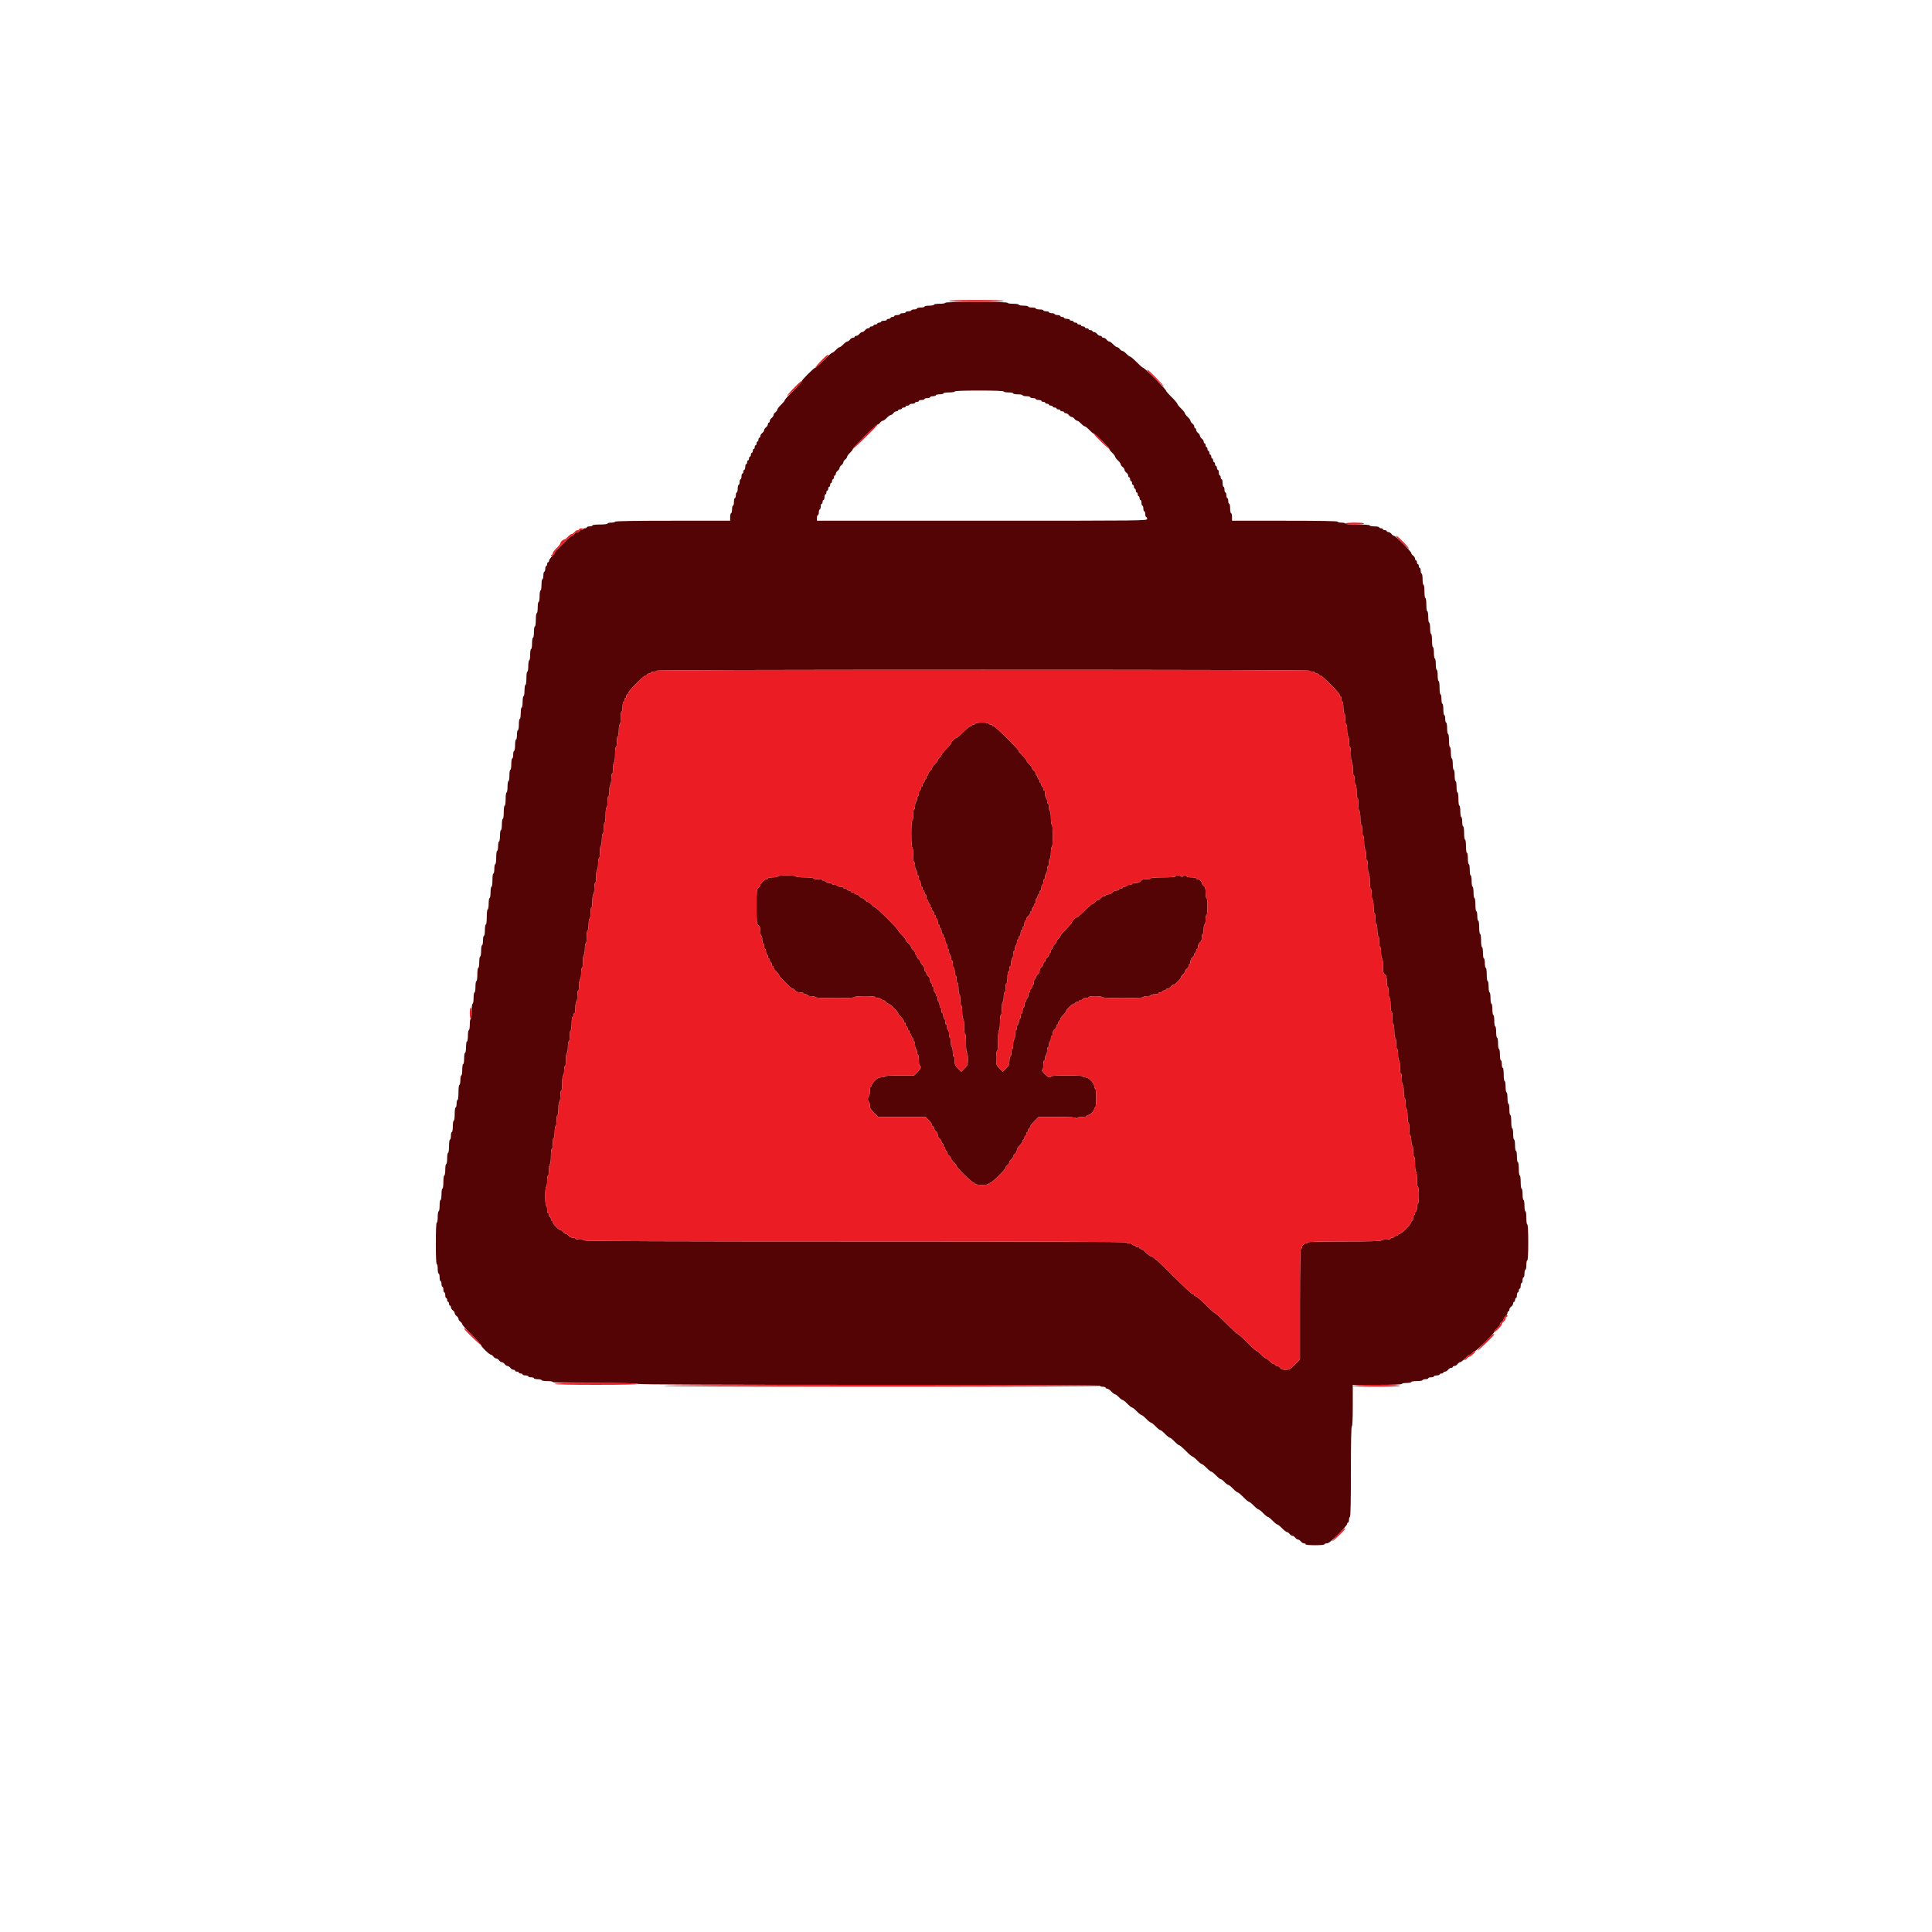
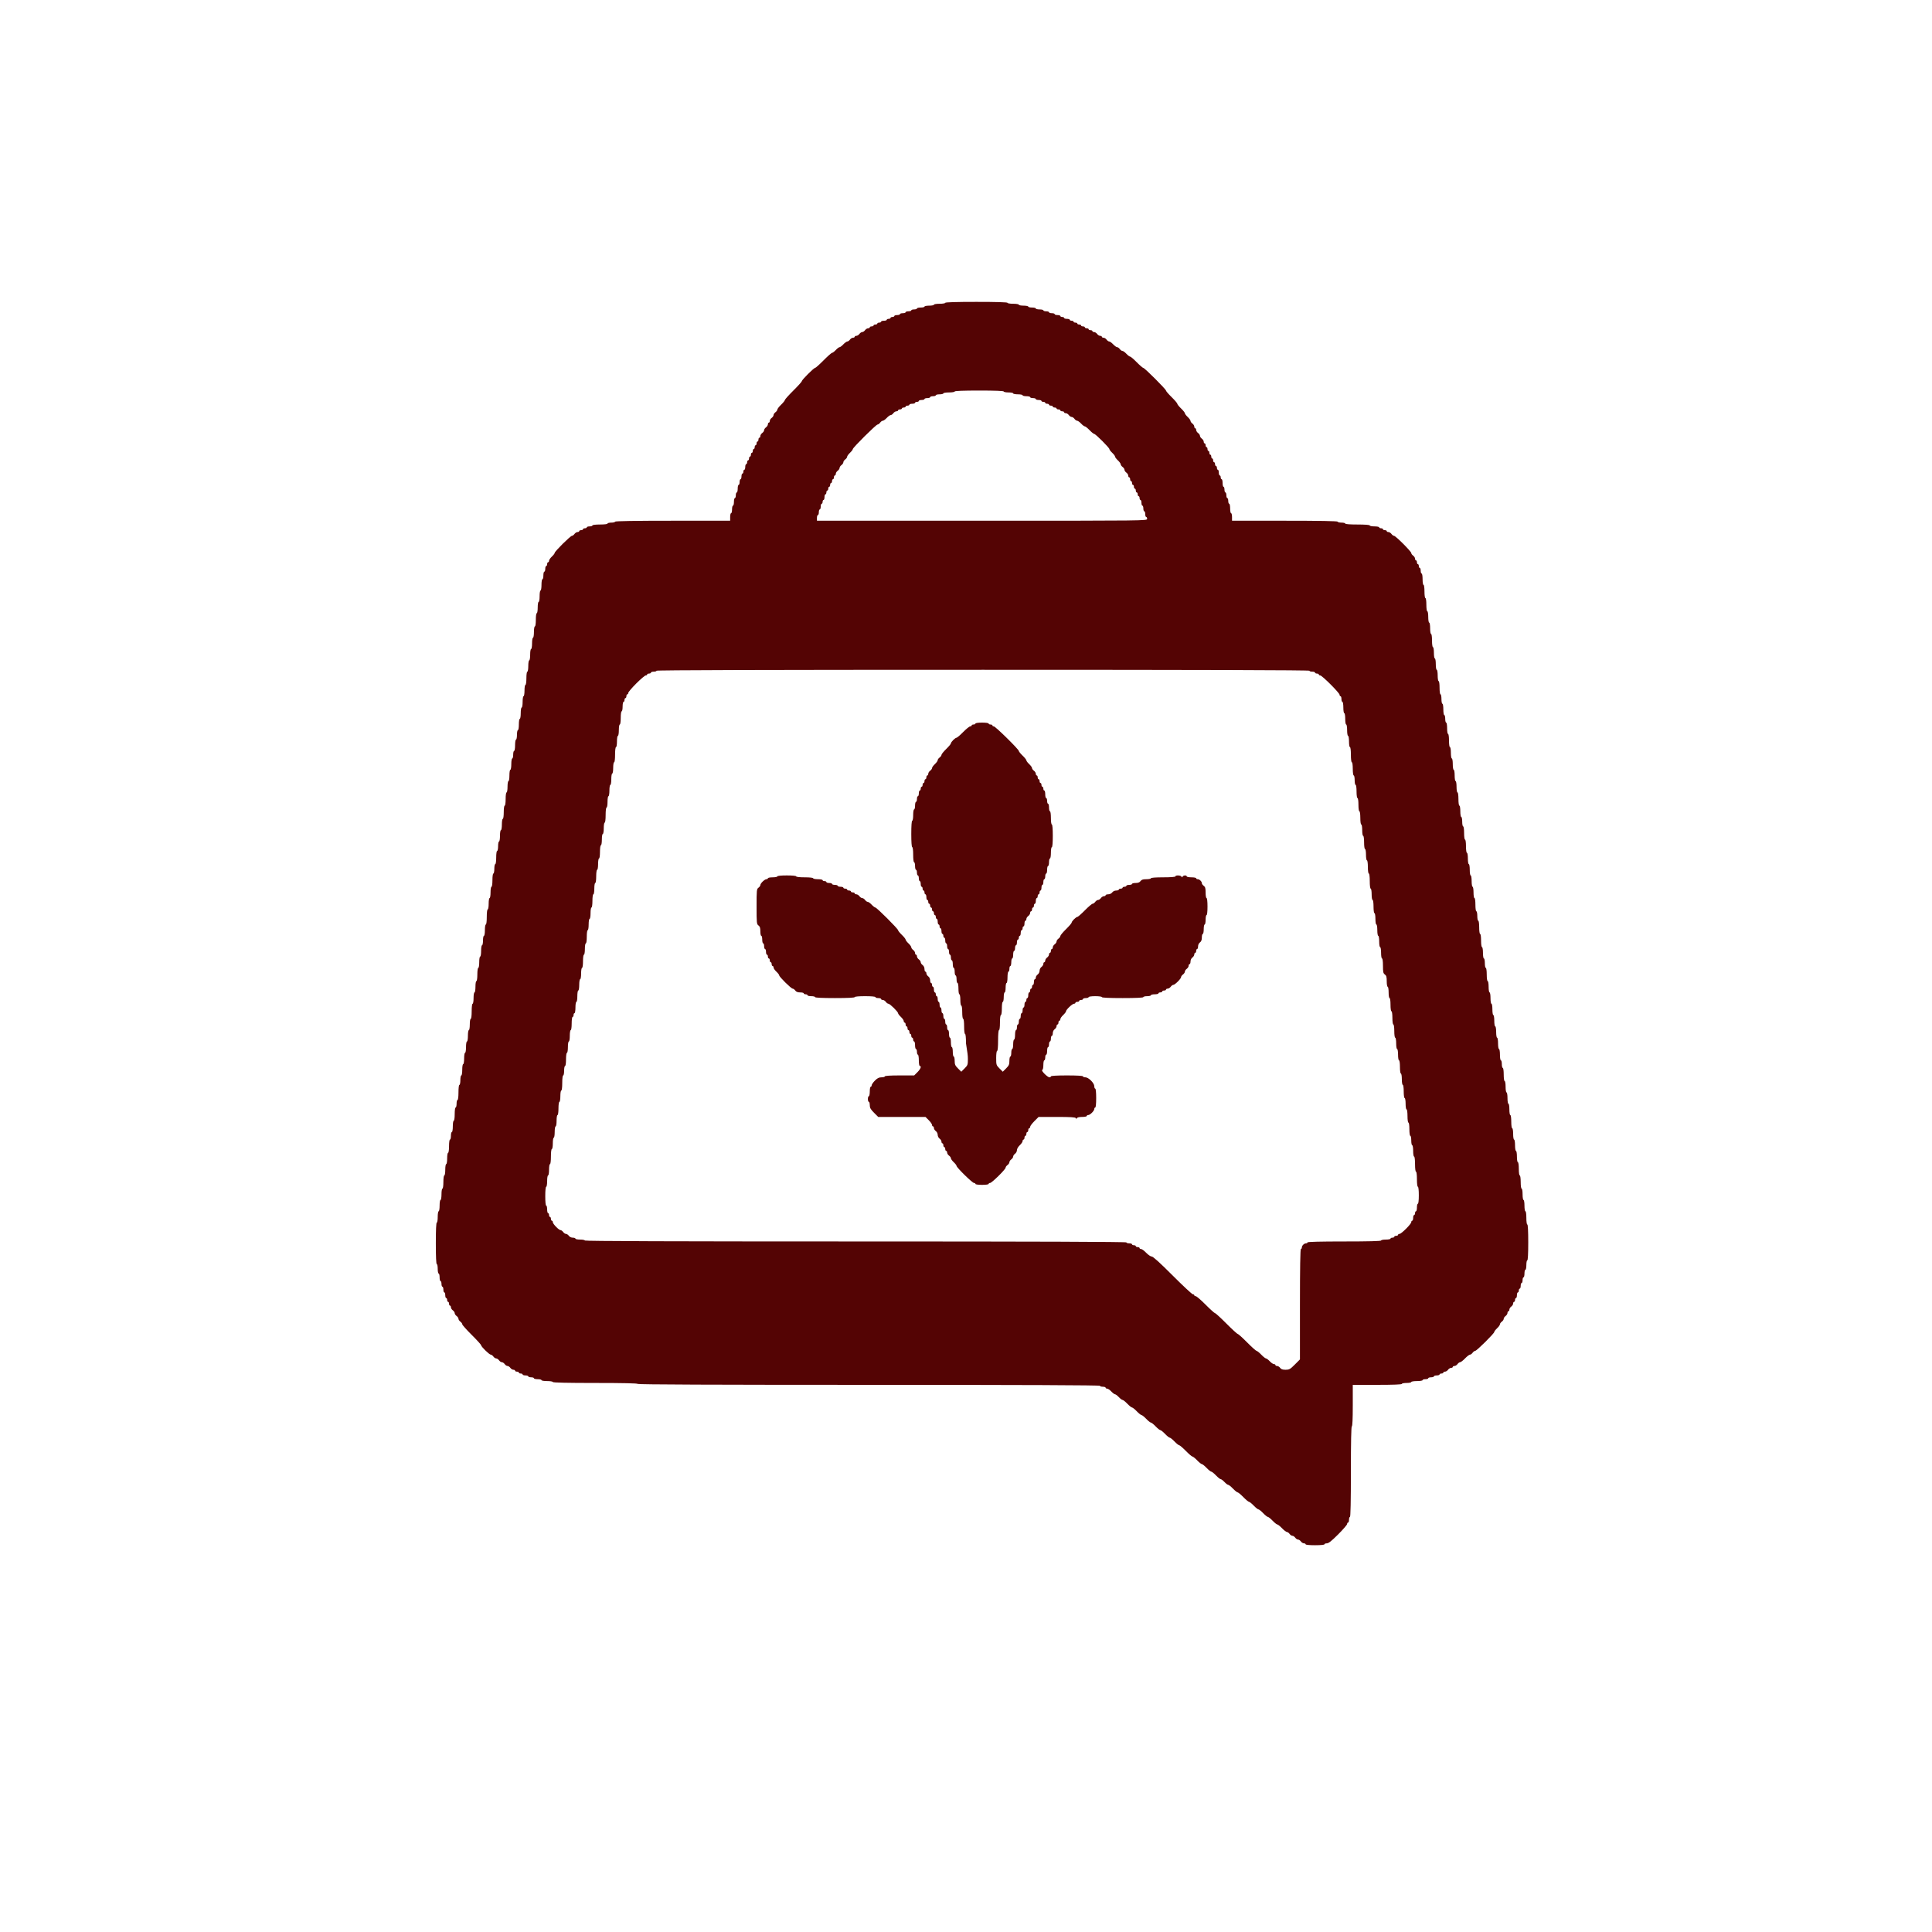
<svg xmlns="http://www.w3.org/2000/svg" width="2048" height="2048" viewBox="0 0 2048 2048" version="1.1">
-   <path d="M 1002 321 C 1002 321.556, 999.333 322, 996 322 C 992.667 322, 990 322.444, 990 323 C 990 323.550, 987.750 324, 985 324 C 982.250 324, 980 324.450, 980 325 C 980 325.550, 978.200 326, 976 326 C 973.800 326, 972 326.450, 972 327 C 972 327.550, 970.650 328, 969 328 C 967.350 328, 966 328.450, 966 329 C 966 329.550, 964.650 330, 963 330 C 961.350 330, 960 330.450, 960 331 C 960 331.550, 958.650 332, 957 332 C 955.350 332, 954 332.450, 954 333 C 954 333.550, 952.650 334, 951 334 C 949.350 334, 948 334.450, 948 335 C 948 335.550, 947.100 336, 946 336 C 944.900 336, 944 336.450, 944 337 C 944 337.550, 943.100 338, 942 338 C 940.900 338, 940 338.450, 940 339 C 940 339.550, 938.650 340, 937 340 C 935.350 340, 934 340.450, 934 341 C 934 341.550, 933.100 342, 932 342 C 930.900 342, 930 342.450, 930 343 C 930 343.550, 929.100 344, 928 344 C 926.900 344, 926 344.450, 926 345 C 926 345.550, 925.100 346, 924 346 C 922.900 346, 922 346.450, 922 347 C 922 347.550, 921.199 348, 920.221 348 C 919.242 348, 917.793 348.900, 917 350 C 916.207 351.100, 914.857 352, 914 352 C 913.143 352, 911.793 352.900, 911 354 C 910.207 355.100, 908.758 356, 907.779 356 C 906.801 356, 906 356.450, 906 357 C 906 357.550, 905.199 358, 904.221 358 C 903.242 358, 901.793 358.900, 901 360 C 900.207 361.100, 898.938 362, 898.180 362 C 897.423 362, 895.541 363.350, 894 365 C 892.459 366.650, 890.659 368, 890 368 C 889.341 368, 887.541 369.350, 886 371 C 884.459 372.650, 882.684 374, 882.056 374 C 881.428 374, 877.353 377.600, 873 382 C 868.647 386.400, 864.608 390, 864.024 390 C 862.643 390, 850 402.639, 850 404.020 C 850 404.601, 845.950 409.092, 841 414 C 836.050 418.908, 832 423.426, 832 424.040 C 832 424.654, 830.200 426.886, 828 429 C 825.800 431.114, 824 433.454, 824 434.201 C 824 434.948, 823.100 436.207, 822 437 C 820.900 437.793, 820 439.143, 820 440 C 820 440.857, 819.100 442.207, 818 443 C 816.900 443.793, 816 445.242, 816 446.221 C 816 447.199, 815.550 448, 815 448 C 814.450 448, 814 448.801, 814 449.779 C 814 450.758, 813.100 452.207, 812 453 C 810.900 453.793, 810 455.143, 810 456 C 810 456.857, 809.100 458.207, 808 459 C 806.900 459.793, 806 461.242, 806 462.221 C 806 463.199, 805.550 464, 805 464 C 804.450 464, 804 464.900, 804 466 C 804 467.100, 803.550 468, 803 468 C 802.450 468, 802 468.900, 802 470 C 802 471.100, 801.550 472, 801 472 C 800.450 472, 800 472.900, 800 474 C 800 475.100, 799.550 476, 799 476 C 798.450 476, 798 476.900, 798 478 C 798 479.100, 797.550 480, 797 480 C 796.450 480, 796 480.900, 796 482 C 796 483.100, 795.550 484, 795 484 C 794.450 484, 794 484.900, 794 486 C 794 487.100, 793.550 488, 793 488 C 792.450 488, 792 488.900, 792 490 C 792 491.100, 791.550 492, 791 492 C 790.450 492, 790 493.350, 790 495 C 790 496.650, 789.550 498, 789 498 C 788.450 498, 788 498.900, 788 500 C 788 501.100, 787.550 502, 787 502 C 786.450 502, 786 503.350, 786 505 C 786 506.650, 785.550 508, 785 508 C 784.450 508, 784 509.350, 784 511 C 784 512.650, 783.550 514, 783 514 C 782.450 514, 782 515.800, 782 518 C 782 520.200, 781.550 522, 781 522 C 780.450 522, 780 523.350, 780 525 C 780 526.650, 779.550 528, 779 528 C 778.450 528, 778 529.800, 778 532 C 778 534.200, 777.550 536, 777 536 C 776.450 536, 776 537.800, 776 540 C 776 542.200, 775.550 544, 775 544 C 774.450 544, 774 545.800, 774 548 L 774 552 713 552 C 673 552, 652 552.344, 652 553 C 652 553.550, 650.200 554, 648 554 C 645.800 554, 644 554.450, 644 555 C 644 555.583, 640.667 556, 636 556 C 631.333 556, 628 556.417, 628 557 C 628 557.550, 626.650 558, 625 558 C 623.350 558, 622 558.450, 622 559 C 622 559.550, 621.100 560, 620 560 C 618.900 560, 618 560.450, 618 561 C 618 561.550, 617.100 562, 616 562 C 614.900 562, 614 562.450, 614 563 C 614 563.550, 613.199 564, 612.221 564 C 611.242 564, 609.793 564.900, 609 566 C 608.207 567.100, 606.976 568, 606.265 568 C 604.688 568, 588 584.523, 588 586.085 C 588 586.697, 586.650 588.459, 585 590 C 583.350 591.541, 582 593.522, 582 594.401 C 582 595.281, 581.550 596, 581 596 C 580.450 596, 580 596.900, 580 598 C 580 599.100, 579.550 600, 579 600 C 578.450 600, 578 601.350, 578 603 C 578 604.650, 577.550 606, 577 606 C 576.450 606, 576 607.800, 576 610 C 576 612.200, 575.550 614, 575 614 C 574.444 614, 574 616.667, 574 620 C 574 623.333, 573.556 626, 573 626 C 572.444 626, 572 628.667, 572 632 C 572 635.333, 571.556 638, 571 638 C 570.444 638, 570 640.667, 570 644 C 570 647.333, 569.556 650, 569 650 C 568.429 650, 568 653, 568 657 C 568 661, 567.571 664, 567 664 C 566.444 664, 566 666.667, 566 670 C 566 673.333, 565.556 676, 565 676 C 564.444 676, 564 678.667, 564 682 C 564 685.333, 563.556 688, 563 688 C 562.444 688, 562 690.667, 562 694 C 562 697.333, 561.556 700, 561 700 C 560.444 700, 560 702.667, 560 706 C 560 709.333, 559.556 712, 559 712 C 558.429 712, 558 715, 558 719 C 558 723, 557.571 726, 557 726 C 556.444 726, 556 728.667, 556 732 C 556 735.333, 555.556 738, 555 738 C 554.444 738, 554 740.667, 554 744 C 554 747.333, 553.556 750, 553 750 C 552.444 750, 552 752.667, 552 756 C 552 759.333, 551.556 762, 551 762 C 550.444 762, 550 764.667, 550 768 C 550 771.333, 549.556 774, 549 774 C 548.450 774, 548 776.250, 548 779 C 548 781.750, 547.550 784, 547 784 C 546.444 784, 546 786.667, 546 790 C 546 793.333, 545.556 796, 545 796 C 544.450 796, 544 797.800, 544 800 C 544 802.200, 543.550 804, 543 804 C 542.444 804, 542 806.667, 542 810 C 542 813.333, 541.556 816, 541 816 C 540.444 816, 540 818.667, 540 822 C 540 825.333, 539.556 828, 539 828 C 538.444 828, 538 830.667, 538 834 C 538 837.333, 537.556 840, 537 840 C 536.429 840, 536 843, 536 847 C 536 851, 535.571 854, 535 854 C 534.429 854, 534 857, 534 861 C 534 865, 533.571 868, 533 868 C 532.444 868, 532 870.667, 532 874 C 532 877.333, 531.556 880, 531 880 C 530.444 880, 530 882.667, 530 886 C 530 889.333, 529.556 892, 529 892 C 528.450 892, 528 894.250, 528 897 C 528 899.750, 527.550 902, 527 902 C 526.429 902, 526 905, 526 909 C 526 913, 525.571 916, 525 916 C 524.450 916, 524 918.250, 524 921 C 524 923.750, 523.550 926, 523 926 C 522.429 926, 522 929, 522 933 C 522 937, 521.571 940, 521 940 C 520.444 940, 520 942.667, 520 946 C 520 949.333, 519.556 952, 519 952 C 518.444 952, 518 954.667, 518 958 C 518 961.333, 517.556 964, 517 964 C 516.417 964, 516 967.333, 516 972 C 516 976.667, 515.583 980, 515 980 C 514.444 980, 514 982.667, 514 986 C 514 989.333, 513.556 992, 513 992 C 512.450 992, 512 994.250, 512 997 C 512 999.750, 511.550 1002, 511 1002 C 510.444 1002, 510 1004.667, 510 1008 C 510 1011.333, 509.556 1014, 509 1014 C 508.444 1014, 508 1016.667, 508 1020 C 508 1023.333, 507.556 1026, 507 1026 C 506.429 1026, 506 1029, 506 1033 C 506 1037, 505.571 1040, 505 1040 C 504.444 1040, 504 1042.667, 504 1046 C 504 1049.333, 503.556 1052, 503 1052 C 502.444 1052, 502 1054.667, 502 1058 C 502 1061.333, 501.556 1064, 501 1064 C 500.417 1064, 500 1067.333, 500 1072 C 500 1076.667, 499.583 1080, 499 1080 C 498.444 1080, 498 1082.667, 498 1086 C 498 1089.333, 497.556 1092, 497 1092 C 496.444 1092, 496 1094.667, 496 1098 C 496 1101.333, 495.556 1104, 495 1104 C 494.444 1104, 494 1106.667, 494 1110 C 494 1113.333, 493.556 1116, 493 1116 C 492.444 1116, 492 1118.667, 492 1122 C 492 1125.333, 491.556 1128, 491 1128 C 490.444 1128, 490 1130.667, 490 1134 C 490 1137.333, 489.556 1140, 489 1140 C 488.450 1140, 488 1142.250, 488 1145 C 488 1147.750, 487.550 1150, 487 1150 C 486.417 1150, 486 1153.333, 486 1158 C 486 1162.667, 485.583 1166, 485 1166 C 484.450 1166, 484 1167.800, 484 1170 C 484 1172.200, 483.550 1174, 483 1174 C 482.429 1174, 482 1177, 482 1181 C 482 1185, 481.571 1188, 481 1188 C 480.444 1188, 480 1190.667, 480 1194 C 480 1197.333, 479.556 1200, 479 1200 C 478.450 1200, 478 1201.800, 478 1204 C 478 1206.200, 477.550 1208, 477 1208 C 476.429 1208, 476 1211, 476 1215 C 476 1219, 475.571 1222, 475 1222 C 474.444 1222, 474 1224.667, 474 1228 C 474 1231.333, 473.556 1234, 473 1234 C 472.444 1234, 472 1236.667, 472 1240 C 472 1243.333, 471.556 1246, 471 1246 C 470.429 1246, 470 1249, 470 1253 C 470 1257, 469.571 1260, 469 1260 C 468.444 1260, 468 1262.667, 468 1266 C 468 1269.333, 467.556 1272, 467 1272 C 466.444 1272, 466 1274.667, 466 1278 C 466 1281.333, 465.556 1284, 465 1284 C 464.444 1284, 464 1286.667, 464 1290 C 464 1293.333, 463.556 1296, 463 1296 C 462.364 1296, 462 1304, 462 1318 C 462 1332, 462.364 1340, 463 1340 C 463.550 1340, 464 1342.250, 464 1345 C 464 1347.750, 464.450 1350, 465 1350 C 465.550 1350, 466 1351.800, 466 1354 C 466 1356.200, 466.450 1358, 467 1358 C 467.550 1358, 468 1359.350, 468 1361 C 468 1362.650, 468.450 1364, 469 1364 C 469.550 1364, 470 1365.350, 470 1367 C 470 1368.650, 470.450 1370, 471 1370 C 471.550 1370, 472 1371.350, 472 1373 C 472 1374.650, 472.450 1376, 473 1376 C 473.550 1376, 474 1376.900, 474 1378 C 474 1379.100, 474.450 1380, 475 1380 C 475.550 1380, 476 1380.900, 476 1382 C 476 1383.100, 476.450 1384, 477 1384 C 477.550 1384, 478 1384.801, 478 1385.779 C 478 1386.758, 478.900 1388.207, 480 1389 C 481.100 1389.793, 482 1391.143, 482 1392 C 482 1392.857, 482.900 1394.207, 484 1395 C 485.100 1395.793, 486 1397.143, 486 1398 C 486 1398.857, 486.900 1400.207, 488 1401 C 489.100 1401.793, 490 1403.033, 490 1403.756 C 490 1404.478, 494.500 1409.538, 500 1415 C 505.500 1420.462, 510 1425.408, 510 1425.991 C 510 1427.512, 518.695 1436, 520.253 1436 C 520.971 1436, 522.207 1436.900, 523 1438 C 523.793 1439.100, 525.143 1440, 526 1440 C 526.857 1440, 528.207 1440.900, 529 1442 C 529.793 1443.100, 531.143 1444, 532 1444 C 532.857 1444, 534.207 1444.900, 535 1446 C 535.793 1447.100, 537.143 1448, 538 1448 C 538.857 1448, 540.207 1448.900, 541 1450 C 541.793 1451.100, 543.242 1452, 544.221 1452 C 545.199 1452, 546 1452.450, 546 1453 C 546 1453.550, 546.900 1454, 548 1454 C 549.100 1454, 550 1454.450, 550 1455 C 550 1455.550, 550.900 1456, 552 1456 C 553.100 1456, 554 1456.450, 554 1457 C 554 1457.550, 555.350 1458, 557 1458 C 558.650 1458, 560 1458.450, 560 1459 C 560 1459.550, 561.350 1460, 563 1460 C 564.650 1460, 566 1460.450, 566 1461 C 566 1461.550, 567.800 1462, 570 1462 C 572.200 1462, 574 1462.450, 574 1463 C 574 1463.556, 576.667 1464, 580 1464 C 583.333 1464, 586 1464.444, 586 1465 C 586 1465.652, 601.667 1466, 631 1466 C 660.333 1466, 676 1466.348, 676 1467 C 676 1467.664, 758.333 1468, 921 1468 C 1083.667 1468, 1166 1468.336, 1166 1469 C 1166 1469.550, 1167.350 1470, 1169 1470 C 1170.650 1470, 1172 1470.450, 1172 1471 C 1172 1471.550, 1172.719 1472, 1173.599 1472 C 1174.478 1472, 1176.459 1473.350, 1178 1475 C 1179.541 1476.650, 1181.341 1478, 1182 1478 C 1182.659 1478, 1184.459 1479.350, 1186 1481 C 1187.541 1482.650, 1189.332 1484, 1189.980 1484 C 1190.627 1484, 1192.886 1485.800, 1195 1488 C 1197.114 1490.200, 1199.364 1492, 1200 1492 C 1200.636 1492, 1202.886 1493.800, 1205 1496 C 1207.114 1498.200, 1209.364 1500, 1210 1500 C 1210.636 1500, 1212.886 1501.800, 1215 1504 C 1217.114 1506.200, 1219.364 1508, 1220 1508 C 1220.636 1508, 1222.886 1509.800, 1225 1512 C 1227.114 1514.200, 1229.364 1516, 1230 1516 C 1230.636 1516, 1232.886 1517.800, 1235 1520 C 1237.114 1522.200, 1239.364 1524, 1240 1524 C 1240.636 1524, 1242.886 1525.800, 1245 1528 C 1247.114 1530.200, 1249.353 1532, 1249.977 1532 C 1250.601 1532, 1253.761 1534.700, 1257 1538 C 1260.239 1541.300, 1263.399 1544, 1264.023 1544 C 1264.647 1544, 1266.886 1545.800, 1269 1548 C 1271.114 1550.200, 1273.364 1552, 1274 1552 C 1274.636 1552, 1276.886 1553.800, 1279 1556 C 1281.114 1558.200, 1283.364 1560, 1284 1560 C 1284.636 1560, 1286.886 1561.800, 1289 1564 C 1291.114 1566.200, 1293.373 1568, 1294.020 1568 C 1294.668 1568, 1296.459 1569.350, 1298 1571 C 1299.541 1572.650, 1301.332 1574, 1301.980 1574 C 1302.627 1574, 1304.886 1575.800, 1307 1578 C 1309.114 1580.200, 1311.358 1582, 1311.987 1582 C 1312.615 1582, 1315.321 1584.250, 1318 1587 C 1320.679 1589.750, 1323.385 1592, 1324.013 1592 C 1324.642 1592, 1326.886 1593.800, 1329 1596 C 1331.114 1598.200, 1333.364 1600, 1334 1600 C 1334.636 1600, 1336.886 1601.800, 1339 1604 C 1341.114 1606.200, 1343.364 1608, 1344 1608 C 1344.636 1608, 1346.886 1609.800, 1349 1612 C 1351.114 1614.200, 1353.364 1616, 1354 1616 C 1354.636 1616, 1356.886 1617.800, 1359 1620 C 1361.114 1622.200, 1363.454 1624, 1364.201 1624 C 1364.948 1624, 1366.207 1624.900, 1367 1626 C 1367.793 1627.100, 1369.143 1628, 1370 1628 C 1370.857 1628, 1372.207 1628.900, 1373 1630 C 1373.793 1631.100, 1375.143 1632, 1376 1632 C 1376.857 1632, 1378.207 1632.900, 1379 1634 C 1379.793 1635.100, 1381.242 1636, 1382.221 1636 C 1383.199 1636, 1384 1636.450, 1384 1637 C 1384 1637.600, 1388 1638, 1394 1638 C 1400 1638, 1404 1637.600, 1404 1637 C 1404 1636.450, 1405.131 1636, 1406.513 1636 C 1408.353 1636, 1411.564 1633.462, 1418.513 1626.513 C 1423.731 1621.295, 1428 1616.345, 1428 1615.513 C 1428 1614.681, 1428.450 1614, 1429 1614 C 1429.550 1614, 1430 1612.650, 1430 1611 C 1430 1609.350, 1430.450 1608, 1431 1608 C 1431.653 1608, 1432 1591.333, 1432 1560 C 1432 1528.667, 1432.347 1512, 1433 1512 C 1433.636 1512, 1434 1504, 1434 1490 L 1434 1468 1460 1468 C 1476.667 1468, 1486 1467.641, 1486 1467 C 1486 1466.450, 1488.250 1466, 1491 1466 C 1493.750 1466, 1496 1465.550, 1496 1465 C 1496 1464.444, 1498.667 1464, 1502 1464 C 1505.333 1464, 1508 1463.556, 1508 1463 C 1508 1462.450, 1509.350 1462, 1511 1462 C 1512.650 1462, 1514 1461.550, 1514 1461 C 1514 1460.450, 1515.350 1460, 1517 1460 C 1518.650 1460, 1520 1459.550, 1520 1459 C 1520 1458.450, 1521.350 1458, 1523 1458 C 1524.650 1458, 1526 1457.550, 1526 1457 C 1526 1456.450, 1526.900 1456, 1528 1456 C 1529.100 1456, 1530 1455.550, 1530 1455 C 1530 1454.450, 1530.801 1454, 1531.779 1454 C 1532.758 1454, 1534.207 1453.100, 1535 1452 C 1535.793 1450.900, 1537.242 1450, 1538.221 1450 C 1539.199 1450, 1540 1449.550, 1540 1449 C 1540 1448.450, 1540.801 1448, 1541.779 1448 C 1542.758 1448, 1544.207 1447.100, 1545 1446 C 1545.793 1444.900, 1547.052 1444, 1547.799 1444 C 1548.546 1444, 1550.886 1442.200, 1553 1440 C 1555.114 1437.800, 1557.454 1436, 1558.201 1436 C 1558.948 1436, 1560.207 1435.100, 1561 1434 C 1561.793 1432.900, 1563.023 1432, 1563.734 1432 C 1565.308 1432, 1584 1413.475, 1584 1411.914 C 1584 1411.303, 1585.350 1409.541, 1587 1408 C 1588.650 1406.459, 1590 1404.577, 1590 1403.820 C 1590 1403.062, 1590.900 1401.793, 1592 1401 C 1593.100 1400.207, 1594 1398.857, 1594 1398 C 1594 1397.143, 1594.900 1395.793, 1596 1395 C 1597.100 1394.207, 1598 1392.758, 1598 1391.779 C 1598 1390.801, 1598.450 1390, 1599 1390 C 1599.550 1390, 1600 1389.199, 1600 1388.221 C 1600 1387.242, 1600.900 1385.793, 1602 1385 C 1603.100 1384.207, 1604 1382.758, 1604 1381.779 C 1604 1380.801, 1604.450 1380, 1605 1380 C 1605.550 1380, 1606 1379.100, 1606 1378 C 1606 1376.900, 1606.450 1376, 1607 1376 C 1607.550 1376, 1608 1374.650, 1608 1373 C 1608 1371.350, 1608.450 1370, 1609 1370 C 1609.550 1370, 1610 1369.100, 1610 1368 C 1610 1366.900, 1610.450 1366, 1611 1366 C 1611.550 1366, 1612 1364.650, 1612 1363 C 1612 1361.350, 1612.450 1360, 1613 1360 C 1613.550 1360, 1614 1358.650, 1614 1357 C 1614 1355.350, 1614.450 1354, 1615 1354 C 1615.550 1354, 1616 1352.200, 1616 1350 C 1616 1347.800, 1616.450 1346, 1617 1346 C 1617.550 1346, 1618 1343.750, 1618 1341 C 1618 1338.250, 1618.450 1336, 1619 1336 C 1619.632 1336, 1620 1329, 1620 1317 C 1620 1305, 1619.632 1298, 1619 1298 C 1618.429 1298, 1618 1295, 1618 1291 C 1618 1287, 1617.571 1284, 1617 1284 C 1616.444 1284, 1616 1281.333, 1616 1278 C 1616 1274.667, 1615.556 1272, 1615 1272 C 1614.444 1272, 1614 1269.333, 1614 1266 C 1614 1262.667, 1613.556 1260, 1613 1260 C 1612.429 1260, 1612 1257, 1612 1253 C 1612 1249, 1611.571 1246, 1611 1246 C 1610.429 1246, 1610 1243, 1610 1239 C 1610 1235, 1609.571 1232, 1609 1232 C 1608.444 1232, 1608 1229.333, 1608 1226 C 1608 1222.667, 1607.556 1220, 1607 1220 C 1606.444 1220, 1606 1217.333, 1606 1214 C 1606 1210.667, 1605.556 1208, 1605 1208 C 1604.444 1208, 1604 1205.333, 1604 1202 C 1604 1198.667, 1603.556 1196, 1603 1196 C 1602.429 1196, 1602 1193, 1602 1189 C 1602 1185, 1601.571 1182, 1601 1182 C 1600.444 1182, 1600 1179.333, 1600 1176 C 1600 1172.667, 1599.556 1170, 1599 1170 C 1598.444 1170, 1598 1167.333, 1598 1164 C 1598 1160.667, 1597.556 1158, 1597 1158 C 1596.444 1158, 1596 1155.333, 1596 1152 C 1596 1148.667, 1595.556 1146, 1595 1146 C 1594.429 1146, 1594 1143, 1594 1139 C 1594 1135, 1593.571 1132, 1593 1132 C 1592.450 1132, 1592 1130.200, 1592 1128 C 1592 1125.800, 1591.550 1124, 1591 1124 C 1590.444 1124, 1590 1121.333, 1590 1118 C 1590 1114.667, 1589.556 1112, 1589 1112 C 1588.444 1112, 1588 1109.333, 1588 1106 C 1588 1102.667, 1587.556 1100, 1587 1100 C 1586.444 1100, 1586 1097.333, 1586 1094 C 1586 1090.667, 1585.556 1088, 1585 1088 C 1584.444 1088, 1584 1085.333, 1584 1082 C 1584 1078.667, 1583.556 1076, 1583 1076 C 1582.444 1076, 1582 1073.333, 1582 1070 C 1582 1066.667, 1581.556 1064, 1581 1064 C 1580.444 1064, 1580 1061.333, 1580 1058 C 1580 1054.667, 1579.556 1052, 1579 1052 C 1578.444 1052, 1578 1049.333, 1578 1046 C 1578 1042.667, 1577.556 1040, 1577 1040 C 1576.429 1040, 1576 1037, 1576 1033 C 1576 1029, 1575.571 1026, 1575 1026 C 1574.450 1026, 1574 1023.750, 1574 1021 C 1574 1018.250, 1573.550 1016, 1573 1016 C 1572.444 1016, 1572 1013.333, 1572 1010 C 1572 1006.667, 1571.556 1004, 1571 1004 C 1570.429 1004, 1570 1001, 1570 997 C 1570 993, 1569.571 990, 1569 990 C 1568.429 990, 1568 987, 1568 983 C 1568 979, 1567.571 976, 1567 976 C 1566.450 976, 1566 973.750, 1566 971 C 1566 968.250, 1565.550 966, 1565 966 C 1564.429 966, 1564 963, 1564 959 C 1564 955, 1563.571 952, 1563 952 C 1562.444 952, 1562 949.333, 1562 946 C 1562 942.667, 1561.556 940, 1561 940 C 1560.444 940, 1560 937.333, 1560 934 C 1560 930.667, 1559.556 928, 1559 928 C 1558.444 928, 1558 925.333, 1558 922 C 1558 918.667, 1557.556 916, 1557 916 C 1556.444 916, 1556 913.333, 1556 910 C 1556 906.667, 1555.556 904, 1555 904 C 1554.429 904, 1554 901, 1554 897 C 1554 893, 1553.571 890, 1553 890 C 1552.429 890, 1552 887, 1552 883 C 1552 879, 1551.571 876, 1551 876 C 1550.450 876, 1550 873.750, 1550 871 C 1550 868.250, 1549.550 866, 1549 866 C 1548.444 866, 1548 863.333, 1548 860 C 1548 856.667, 1547.556 854, 1547 854 C 1546.429 854, 1546 851, 1546 847 C 1546 843, 1545.571 840, 1545 840 C 1544.444 840, 1544 837.333, 1544 834 C 1544 830.667, 1543.556 828, 1543 828 C 1542.444 828, 1542 825.333, 1542 822 C 1542 818.667, 1541.556 816, 1541 816 C 1540.444 816, 1540 813.333, 1540 810 C 1540 806.667, 1539.556 804, 1539 804 C 1538.444 804, 1538 801.333, 1538 798 C 1538 794.667, 1537.556 792, 1537 792 C 1536.429 792, 1536 789, 1536 785 C 1536 781, 1535.571 778, 1535 778 C 1534.444 778, 1534 775.333, 1534 772 C 1534 768.667, 1533.556 766, 1533 766 C 1532.450 766, 1532 764.200, 1532 762 C 1532 759.800, 1531.550 758, 1531 758 C 1530.444 758, 1530 755.333, 1530 752 C 1530 748.667, 1529.556 746, 1529 746 C 1528.450 746, 1528 743.750, 1528 741 C 1528 738.250, 1527.550 736, 1527 736 C 1526.429 736, 1526 733, 1526 729 C 1526 725, 1525.571 722, 1525 722 C 1524.444 722, 1524 719.333, 1524 716 C 1524 712.667, 1523.556 710, 1523 710 C 1522.444 710, 1522 707.333, 1522 704 C 1522 700.667, 1521.556 698, 1521 698 C 1520.444 698, 1520 695.333, 1520 692 C 1520 688.667, 1519.556 686, 1519 686 C 1518.429 686, 1518 683, 1518 679 C 1518 675, 1517.571 672, 1517 672 C 1516.444 672, 1516 669.333, 1516 666 C 1516 662.667, 1515.556 660, 1515 660 C 1514.444 660, 1514 657.333, 1514 654 C 1514 650.667, 1513.556 648, 1513 648 C 1512.429 648, 1512 645, 1512 641 C 1512 637, 1511.571 634, 1511 634 C 1510.429 634, 1510 631, 1510 627 C 1510 623, 1509.571 620, 1509 620 C 1508.444 620, 1508 617.333, 1508 614 C 1508 610.667, 1507.556 608, 1507 608 C 1506.450 608, 1506 606.650, 1506 605 C 1506 603.350, 1505.550 602, 1505 602 C 1504.450 602, 1504 601.100, 1504 600 C 1504 598.900, 1503.550 598, 1503 598 C 1502.450 598, 1502 597.100, 1502 596 C 1502 594.900, 1501.550 594, 1501 594 C 1500.450 594, 1500 593.199, 1500 592.221 C 1500 591.242, 1499.100 589.793, 1498 589 C 1496.900 588.207, 1496 586.976, 1496 586.265 C 1496 584.578, 1479.422 568, 1477.735 568 C 1477.024 568, 1475.793 567.100, 1475 566 C 1474.207 564.900, 1472.758 564, 1471.779 564 C 1470.801 564, 1470 563.550, 1470 563 C 1470 562.450, 1469.100 562, 1468 562 C 1466.900 562, 1466 561.550, 1466 561 C 1466 560.450, 1465.100 560, 1464 560 C 1462.900 560, 1462 559.550, 1462 559 C 1462 558.450, 1459.750 558, 1457 558 C 1454.250 558, 1452 557.550, 1452 557 C 1452 556.385, 1447 556, 1439 556 C 1431 556, 1426 555.615, 1426 555 C 1426 554.450, 1424.200 554, 1422 554 C 1419.800 554, 1418 553.550, 1418 553 C 1418 552.345, 1398.667 552, 1362 552 L 1306 552 1306 548 C 1306 545.800, 1305.550 544, 1305 544 C 1304.450 544, 1304 541.750, 1304 539 C 1304 536.250, 1303.550 534, 1303 534 C 1302.450 534, 1302 532.650, 1302 531 C 1302 529.350, 1301.550 528, 1301 528 C 1300.450 528, 1300 526.650, 1300 525 C 1300 523.350, 1299.550 522, 1299 522 C 1298.450 522, 1298 520.650, 1298 519 C 1298 517.350, 1297.550 516, 1297 516 C 1296.450 516, 1296 514.200, 1296 512 C 1296 509.800, 1295.550 508, 1295 508 C 1294.450 508, 1294 507.100, 1294 506 C 1294 504.900, 1293.550 504, 1293 504 C 1292.450 504, 1292 502.650, 1292 501 C 1292 499.350, 1291.550 498, 1291 498 C 1290.450 498, 1290 497.100, 1290 496 C 1290 494.900, 1289.550 494, 1289 494 C 1288.450 494, 1288 493.100, 1288 492 C 1288 490.900, 1287.550 490, 1287 490 C 1286.450 490, 1286 489.100, 1286 488 C 1286 486.900, 1285.550 486, 1285 486 C 1284.450 486, 1284 485.100, 1284 484 C 1284 482.900, 1283.550 482, 1283 482 C 1282.450 482, 1282 481.100, 1282 480 C 1282 478.900, 1281.550 478, 1281 478 C 1280.450 478, 1280 477.100, 1280 476 C 1280 474.900, 1279.550 474, 1279 474 C 1278.450 474, 1278 473.100, 1278 472 C 1278 470.900, 1277.550 470, 1277 470 C 1276.450 470, 1276 469.199, 1276 468.221 C 1276 467.242, 1275.100 465.793, 1274 465 C 1272.900 464.207, 1272 462.857, 1272 462 C 1272 461.143, 1271.100 459.793, 1270 459 C 1268.900 458.207, 1268 456.758, 1268 455.779 C 1268 454.801, 1267.550 454, 1267 454 C 1266.450 454, 1266 453.199, 1266 452.221 C 1266 451.242, 1265.100 449.793, 1264 449 C 1262.900 448.207, 1262 446.938, 1262 446.180 C 1262 445.423, 1260.650 443.541, 1259 442 C 1257.350 440.459, 1256 438.668, 1256 438.020 C 1256 437.373, 1254.200 435.114, 1252 433 C 1249.800 430.886, 1248 428.647, 1248 428.023 C 1248 427.399, 1245.300 424.239, 1242 421 C 1238.700 417.761, 1236 414.631, 1236 414.045 C 1236 412.653, 1213.347 390, 1211.955 390 C 1211.369 390, 1208.239 387.300, 1205 384 C 1201.761 380.700, 1198.591 378, 1197.957 378 C 1197.322 378, 1195.541 376.650, 1194 375 C 1192.459 373.350, 1190.577 372, 1189.820 372 C 1189.062 372, 1187.793 371.100, 1187 370 C 1186.207 368.900, 1184.938 368, 1184.180 368 C 1183.423 368, 1181.541 366.650, 1180 365 C 1178.459 363.350, 1176.577 362, 1175.820 362 C 1175.062 362, 1173.793 361.100, 1173 360 C 1172.207 358.900, 1170.758 358, 1169.779 358 C 1168.801 358, 1168 357.550, 1168 357 C 1168 356.450, 1167.199 356, 1166.221 356 C 1165.242 356, 1163.793 355.100, 1163 354 C 1162.207 352.900, 1160.758 352, 1159.779 352 C 1158.801 352, 1158 351.550, 1158 351 C 1158 350.450, 1157.100 350, 1156 350 C 1154.900 350, 1154 349.550, 1154 349 C 1154 348.450, 1153.100 348, 1152 348 C 1150.900 348, 1150 347.550, 1150 347 C 1150 346.450, 1149.100 346, 1148 346 C 1146.900 346, 1146 345.550, 1146 345 C 1146 344.450, 1145.100 344, 1144 344 C 1142.900 344, 1142 343.550, 1142 343 C 1142 342.450, 1141.100 342, 1140 342 C 1138.900 342, 1138 341.550, 1138 341 C 1138 340.450, 1137.100 340, 1136 340 C 1134.900 340, 1134 339.550, 1134 339 C 1134 338.450, 1132.650 338, 1131 338 C 1129.350 338, 1128 337.550, 1128 337 C 1128 336.450, 1127.100 336, 1126 336 C 1124.900 336, 1124 335.550, 1124 335 C 1124 334.450, 1122.650 334, 1121 334 C 1119.350 334, 1118 333.550, 1118 333 C 1118 332.450, 1116.650 332, 1115 332 C 1113.350 332, 1112 331.550, 1112 331 C 1112 330.450, 1110.650 330, 1109 330 C 1107.350 330, 1106 329.550, 1106 329 C 1106 328.450, 1104.200 328, 1102 328 C 1099.800 328, 1098 327.550, 1098 327 C 1098 326.450, 1096.200 326, 1094 326 C 1091.800 326, 1090 325.550, 1090 325 C 1090 324.450, 1087.750 324, 1085 324 C 1082.250 324, 1080 323.550, 1080 323 C 1080 322.444, 1077.333 322, 1074 322 C 1070.667 322, 1068 321.556, 1068 321 C 1068 320.354, 1056.333 320, 1035 320 C 1013.667 320, 1002 320.354, 1002 321 M 1012 415 C 1012 415.556, 1009.333 416, 1006 416 C 1002.667 416, 1000 416.444, 1000 417 C 1000 417.550, 998.200 418, 996 418 C 993.800 418, 992 418.450, 992 419 C 992 419.550, 990.650 420, 989 420 C 987.350 420, 986 420.450, 986 421 C 986 421.550, 984.650 422, 983 422 C 981.350 422, 980 422.450, 980 423 C 980 423.550, 978.650 424, 977 424 C 975.350 424, 974 424.450, 974 425 C 974 425.550, 973.100 426, 972 426 C 970.900 426, 970 426.450, 970 427 C 970 427.550, 968.650 428, 967 428 C 965.350 428, 964 428.450, 964 429 C 964 429.550, 963.100 430, 962 430 C 960.900 430, 960 430.450, 960 431 C 960 431.550, 959.100 432, 958 432 C 956.900 432, 956 432.450, 956 433 C 956 433.550, 955.100 434, 954 434 C 952.900 434, 952 434.450, 952 435 C 952 435.550, 951.199 436, 950.221 436 C 949.242 436, 947.793 436.900, 947 438 C 946.207 439.100, 944.938 440, 944.180 440 C 943.423 440, 941.541 441.350, 940 443 C 938.459 444.650, 936.577 446, 935.820 446 C 935.062 446, 933.793 446.900, 933 448 C 932.207 449.100, 930.978 450, 930.269 450 C 928.699 450, 904 474.530, 904 476.089 C 904 476.699, 902.650 478.459, 901 480 C 899.350 481.541, 898 483.423, 898 484.180 C 898 484.938, 897.100 486.207, 896 487 C 894.900 487.793, 894 489.143, 894 490 C 894 490.857, 893.100 492.207, 892 493 C 890.900 493.793, 890 495.143, 890 496 C 890 496.857, 889.100 498.207, 888 499 C 886.900 499.793, 886 501.242, 886 502.221 C 886 503.199, 885.550 504, 885 504 C 884.450 504, 884 504.900, 884 506 C 884 507.100, 883.550 508, 883 508 C 882.450 508, 882 508.900, 882 510 C 882 511.100, 881.550 512, 881 512 C 880.450 512, 880 512.900, 880 514 C 880 515.100, 879.550 516, 879 516 C 878.450 516, 878 516.900, 878 518 C 878 519.100, 877.550 520, 877 520 C 876.450 520, 876 520.900, 876 522 C 876 523.100, 875.550 524, 875 524 C 874.450 524, 874 525.350, 874 527 C 874 528.650, 873.550 530, 873 530 C 872.450 530, 872 530.900, 872 532 C 872 533.100, 871.550 534, 871 534 C 870.450 534, 870 535.350, 870 537 C 870 538.650, 869.550 540, 869 540 C 868.450 540, 868 541.350, 868 543 C 868 544.650, 867.550 546, 867 546 C 866.450 546, 866 547.350, 866 549 L 866 552 1041 552 C 1215.333 552, 1216 551.992, 1216 550 C 1216 548.900, 1215.550 548, 1215 548 C 1214.450 548, 1214 546.650, 1214 545 C 1214 543.350, 1213.550 542, 1213 542 C 1212.450 542, 1212 540.650, 1212 539 C 1212 537.350, 1211.550 536, 1211 536 C 1210.450 536, 1210 534.650, 1210 533 C 1210 531.350, 1209.550 530, 1209 530 C 1208.450 530, 1208 529.100, 1208 528 C 1208 526.900, 1207.550 526, 1207 526 C 1206.450 526, 1206 525.100, 1206 524 C 1206 522.900, 1205.550 522, 1205 522 C 1204.450 522, 1204 521.100, 1204 520 C 1204 518.900, 1203.550 518, 1203 518 C 1202.450 518, 1202 517.100, 1202 516 C 1202 514.900, 1201.550 514, 1201 514 C 1200.450 514, 1200 513.100, 1200 512 C 1200 510.900, 1199.550 510, 1199 510 C 1198.450 510, 1198 509.100, 1198 508 C 1198 506.900, 1197.550 506, 1197 506 C 1196.450 506, 1196 505.199, 1196 504.221 C 1196 503.242, 1195.100 501.793, 1194 501 C 1192.900 500.207, 1192 498.857, 1192 498 C 1192 497.143, 1191.100 495.793, 1190 495 C 1188.900 494.207, 1188 492.938, 1188 492.180 C 1188 491.423, 1186.650 489.541, 1185 488 C 1183.350 486.459, 1182 484.659, 1182 484 C 1182 483.341, 1180.650 481.541, 1179 480 C 1177.350 478.459, 1176 476.696, 1176 476.083 C 1176 474.641, 1161.378 460, 1159.938 460 C 1159.336 460, 1157.114 458.200, 1155 456 C 1152.886 453.800, 1150.627 452, 1149.980 452 C 1149.332 452, 1147.541 450.650, 1146 449 C 1144.459 447.350, 1142.577 446, 1141.820 446 C 1141.062 446, 1139.793 445.100, 1139 444 C 1138.207 442.900, 1136.857 442, 1136 442 C 1135.143 442, 1133.793 441.100, 1133 440 C 1132.207 438.900, 1130.758 438, 1129.779 438 C 1128.801 438, 1128 437.550, 1128 437 C 1128 436.450, 1127.100 436, 1126 436 C 1124.900 436, 1124 435.550, 1124 435 C 1124 434.450, 1123.100 434, 1122 434 C 1120.900 434, 1120 433.550, 1120 433 C 1120 432.450, 1119.100 432, 1118 432 C 1116.900 432, 1116 431.550, 1116 431 C 1116 430.450, 1115.100 430, 1114 430 C 1112.900 430, 1112 429.550, 1112 429 C 1112 428.450, 1111.100 428, 1110 428 C 1108.900 428, 1108 427.550, 1108 427 C 1108 426.450, 1107.100 426, 1106 426 C 1104.900 426, 1104 425.550, 1104 425 C 1104 424.450, 1102.650 424, 1101 424 C 1099.350 424, 1098 423.550, 1098 423 C 1098 422.450, 1096.650 422, 1095 422 C 1093.350 422, 1092 421.550, 1092 421 C 1092 420.450, 1090.200 420, 1088 420 C 1085.800 420, 1084 419.550, 1084 419 C 1084 418.450, 1081.750 418, 1079 418 C 1076.250 418, 1074 417.550, 1074 417 C 1074 416.450, 1071.750 416, 1069 416 C 1066.250 416, 1064 415.550, 1064 415 C 1064 414.359, 1054.667 414, 1038 414 C 1021.333 414, 1012 414.359, 1012 415 M 696 711 C 696 711.550, 694.650 712, 693 712 C 691.350 712, 690 712.450, 690 713 C 690 713.550, 689.100 714, 688 714 C 686.900 714, 686 714.450, 686 715 C 686 715.550, 685.319 716, 684.486 716 C 683.653 716, 679.153 719.819, 674.486 724.486 C 669.819 729.153, 666 733.653, 666 734.486 C 666 735.319, 665.550 736, 665 736 C 664.450 736, 664 736.900, 664 738 C 664 739.100, 663.550 740, 663 740 C 662.450 740, 662 740.900, 662 742 C 662 743.100, 661.550 744, 661 744 C 660.450 744, 660 746.250, 660 749 C 660 751.750, 659.550 754, 659 754 C 658.429 754, 658 757, 658 761 C 658 765, 657.571 768, 657 768 C 656.444 768, 656 770.667, 656 774 C 656 777.333, 655.556 780, 655 780 C 654.444 780, 654 782.667, 654 786 C 654 789.333, 653.556 792, 653 792 C 652.417 792, 652 795.333, 652 800 C 652 804.667, 651.583 808, 651 808 C 650.444 808, 650 810.667, 650 814 C 650 817.333, 649.556 820, 649 820 C 648.444 820, 648 822.667, 648 826 C 648 829.333, 647.556 832, 647 832 C 646.444 832, 646 834.667, 646 838 C 646 841.333, 645.556 844, 645 844 C 644.444 844, 644 846.667, 644 850 C 644 853.333, 643.556 856, 643 856 C 642.417 856, 642 859.333, 642 864 C 642 868.667, 641.583 872, 641 872 C 640.444 872, 640 874.667, 640 878 C 640 881.333, 639.556 884, 639 884 C 638.444 884, 638 886.667, 638 890 C 638 893.333, 637.556 896, 637 896 C 636.429 896, 636 899, 636 903 C 636 907, 635.571 910, 635 910 C 634.444 910, 634 912.667, 634 916 C 634 919.333, 633.556 922, 633 922 C 632.429 922, 632 925, 632 929 C 632 933, 631.571 936, 631 936 C 630.444 936, 630 938.667, 630 942 C 630 945.333, 629.556 948, 629 948 C 628.429 948, 628 951, 628 955 C 628 959, 627.571 962, 627 962 C 626.444 962, 626 964.667, 626 968 C 626 971.333, 625.556 974, 625 974 C 624.444 974, 624 976.667, 624 980 C 624 983.333, 623.556 986, 623 986 C 622.429 986, 622 989, 622 993 C 622 997, 621.571 1000, 621 1000 C 620.444 1000, 620 1002.667, 620 1006 C 620 1009.333, 619.556 1012, 619 1012 C 618.429 1012, 618 1015, 618 1019 C 618 1023, 617.571 1026, 617 1026 C 616.444 1026, 616 1028.667, 616 1032 C 616 1035.333, 615.556 1038, 615 1038 C 614.444 1038, 614 1040.667, 614 1044 C 614 1047.333, 613.556 1050, 613 1050 C 612.444 1050, 612 1052.667, 612 1056 C 612 1059.333, 611.556 1062, 611 1062 C 610.444 1062, 610 1064.667, 610 1068 C 610 1071.333, 609.556 1074, 609 1074 C 608.450 1074, 608 1074.900, 608 1076 C 608 1077.100, 607.550 1078, 607 1078 C 606.429 1078, 606 1081, 606 1085 C 606 1089, 605.571 1092, 605 1092 C 604.444 1092, 604 1094.667, 604 1098 C 604 1101.333, 603.556 1104, 603 1104 C 602.444 1104, 602 1106.667, 602 1110 C 602 1113.333, 601.556 1116, 601 1116 C 600.429 1116, 600 1119, 600 1123 C 600 1127, 599.571 1130, 599 1130 C 598.450 1130, 598 1132.250, 598 1135 C 598 1137.750, 597.550 1140, 597 1140 C 596.417 1140, 596 1143.333, 596 1148 C 596 1152.667, 595.583 1156, 595 1156 C 594.444 1156, 594 1158.667, 594 1162 C 594 1165.333, 593.556 1168, 593 1168 C 592.429 1168, 592 1171, 592 1175 C 592 1179, 591.571 1182, 591 1182 C 590.444 1182, 590 1184.667, 590 1188 C 590 1191.333, 589.556 1194, 589 1194 C 588.444 1194, 588 1196.667, 588 1200 C 588 1203.333, 587.556 1206, 587 1206 C 586.444 1206, 586 1208.667, 586 1212 C 586 1215.333, 585.556 1218, 585 1218 C 584.417 1218, 584 1221.333, 584 1226 C 584 1230.667, 583.583 1234, 583 1234 C 582.444 1234, 582 1236.667, 582 1240 C 582 1243.333, 581.556 1246, 581 1246 C 580.444 1246, 580 1248.667, 580 1252 C 580 1255.333, 579.556 1258, 579 1258 C 578.400 1258, 578 1262, 578 1268 C 578 1274, 578.400 1278, 579 1278 C 579.550 1278, 580 1279.800, 580 1282 C 580 1284.200, 580.450 1286, 581 1286 C 581.550 1286, 582 1286.900, 582 1288 C 582 1289.100, 582.450 1290, 583 1290 C 583.550 1290, 584 1290.900, 584 1292 C 584 1293.100, 584.450 1294, 585 1294 C 585.550 1294, 586 1294.690, 586 1295.533 C 586 1297.405, 592.423 1304, 594.246 1304 C 594.968 1304, 596.207 1304.900, 597 1306 C 597.793 1307.100, 599.143 1308, 600 1308 C 600.857 1308, 602.207 1308.900, 603 1310 C 603.847 1311.174, 605.589 1312, 607.221 1312 C 608.749 1312, 610 1312.450, 610 1313 C 610 1313.550, 612.250 1314, 615 1314 C 617.750 1314, 620 1314.450, 620 1315 C 620 1315.664, 716.333 1316, 907 1316 C 1097.667 1316, 1194 1316.336, 1194 1317 C 1194 1317.550, 1195.350 1318, 1197 1318 C 1198.650 1318, 1200 1318.450, 1200 1319 C 1200 1319.550, 1200.900 1320, 1202 1320 C 1203.100 1320, 1204 1320.450, 1204 1321 C 1204 1321.550, 1204.900 1322, 1206 1322 C 1207.100 1322, 1208 1322.450, 1208 1323 C 1208 1323.550, 1208.710 1324, 1209.578 1324 C 1210.447 1324, 1212.886 1325.800, 1215 1328 C 1217.114 1330.200, 1219.787 1332, 1220.940 1332 C 1222.333 1332, 1229.732 1338.708, 1243 1352 C 1253.980 1363, 1263.647 1372, 1264.482 1372 C 1265.317 1372, 1266 1372.450, 1266 1373 C 1266 1373.550, 1266.692 1374, 1267.538 1374 C 1268.385 1374, 1273.092 1378.050, 1278 1383 C 1282.908 1387.950, 1287.405 1392, 1287.993 1392 C 1288.582 1392, 1293.985 1396.950, 1300 1403 C 1306.015 1409.050, 1311.418 1414, 1312.007 1414 C 1312.595 1414, 1317.092 1418.050, 1322 1423 C 1326.908 1427.950, 1331.426 1432, 1332.040 1432 C 1332.654 1432, 1334.886 1433.800, 1337 1436 C 1339.114 1438.200, 1341.373 1440, 1342.020 1440 C 1342.668 1440, 1344.459 1441.350, 1346 1443 C 1347.541 1444.650, 1349.522 1446, 1350.401 1446 C 1351.281 1446, 1352 1446.450, 1352 1447 C 1352 1447.550, 1352.801 1448, 1353.779 1448 C 1354.758 1448, 1356.207 1448.900, 1357 1450 C 1358.057 1451.467, 1359.589 1452, 1362.742 1452 C 1366.620 1452, 1367.582 1451.461, 1372.522 1446.522 L 1378 1441.043 1378 1382.522 C 1378 1344.174, 1378.345 1324, 1379 1324 C 1379.550 1324, 1380 1323.293, 1380 1322.429 C 1380 1320.408, 1382.408 1318, 1384.429 1318 C 1385.293 1318, 1386 1317.550, 1386 1317 C 1386 1316.350, 1399.667 1316, 1425 1316 C 1450.333 1316, 1464 1315.650, 1464 1315 C 1464 1314.450, 1466.250 1314, 1469 1314 C 1471.750 1314, 1474 1313.550, 1474 1313 C 1474 1312.450, 1474.900 1312, 1476 1312 C 1477.100 1312, 1478 1311.550, 1478 1311 C 1478 1310.450, 1478.900 1310, 1480 1310 C 1481.100 1310, 1482 1309.550, 1482 1309 C 1482 1308.450, 1482.685 1308, 1483.522 1308 C 1485.502 1308, 1496 1297.502, 1496 1295.522 C 1496 1294.685, 1496.450 1294, 1497 1294 C 1497.550 1294, 1498 1292.650, 1498 1291 C 1498 1289.350, 1498.450 1288, 1499 1288 C 1499.550 1288, 1500 1287.100, 1500 1286 C 1500 1284.900, 1500.450 1284, 1501 1284 C 1501.550 1284, 1502 1282.200, 1502 1280 C 1502 1277.800, 1502.450 1276, 1503 1276 C 1503.593 1276, 1504 1272.333, 1504 1267 C 1504 1261.667, 1503.593 1258, 1503 1258 C 1502.417 1258, 1502 1254.667, 1502 1250 C 1502 1245.333, 1501.583 1242, 1501 1242 C 1500.417 1242, 1500 1238.667, 1500 1234 C 1500 1229.333, 1499.583 1226, 1499 1226 C 1498.444 1226, 1498 1223.333, 1498 1220 C 1498 1216.667, 1497.556 1214, 1497 1214 C 1496.450 1214, 1496 1211.750, 1496 1209 C 1496 1206.250, 1495.550 1204, 1495 1204 C 1494.429 1204, 1494 1201, 1494 1197 C 1494 1193, 1493.571 1190, 1493 1190 C 1492.429 1190, 1492 1187, 1492 1183 C 1492 1179, 1491.571 1176, 1491 1176 C 1490.444 1176, 1490 1173.333, 1490 1170 C 1490 1166.667, 1489.556 1164, 1489 1164 C 1488.429 1164, 1488 1161, 1488 1157 C 1488 1153, 1487.571 1150, 1487 1150 C 1486.444 1150, 1486 1147.333, 1486 1144 C 1486 1140.667, 1485.556 1138, 1485 1138 C 1484.429 1138, 1484 1135, 1484 1131 C 1484 1127, 1483.571 1124, 1483 1124 C 1482.444 1124, 1482 1121.333, 1482 1118 C 1482 1114.667, 1481.556 1112, 1481 1112 C 1480.444 1112, 1480 1109.333, 1480 1106 C 1480 1102.667, 1479.556 1100, 1479 1100 C 1478.429 1100, 1478 1097, 1478 1093 C 1478 1089, 1477.571 1086, 1477 1086 C 1476.429 1086, 1476 1083, 1476 1079 C 1476 1075, 1475.571 1072, 1475 1072 C 1474.429 1072, 1474 1069, 1474 1065 C 1474 1061, 1473.571 1058, 1473 1058 C 1472.444 1058, 1472 1055.333, 1472 1052 C 1472 1048.667, 1471.556 1046, 1471 1046 C 1470.449 1046, 1470 1043.407, 1470 1040.221 C 1470 1035.589, 1469.603 1034.155, 1468 1033 C 1466.295 1031.771, 1466 1030.411, 1466 1023.779 C 1466 1019.260, 1465.581 1016, 1465 1016 C 1464.444 1016, 1464 1013.333, 1464 1010 C 1464 1006.667, 1463.556 1004, 1463 1004 C 1462.444 1004, 1462 1001.333, 1462 998 C 1462 994.667, 1461.556 992, 1461 992 C 1460.444 992, 1460 989.333, 1460 986 C 1460 982.667, 1459.556 980, 1459 980 C 1458.444 980, 1458 977.333, 1458 974 C 1458 970.667, 1457.556 968, 1457 968 C 1456.429 968, 1456 965, 1456 961 C 1456 957, 1455.571 954, 1455 954 C 1454.444 954, 1454 951.333, 1454 948 C 1454 944.667, 1453.556 942, 1453 942 C 1452.417 942, 1452 938.667, 1452 934 C 1452 929.333, 1451.583 926, 1451 926 C 1450.429 926, 1450 923, 1450 919 C 1450 915, 1449.571 912, 1449 912 C 1448.444 912, 1448 909.333, 1448 906 C 1448 902.667, 1447.556 900, 1447 900 C 1446.429 900, 1446 897, 1446 893 C 1446 889, 1445.571 886, 1445 886 C 1444.444 886, 1444 883.333, 1444 880 C 1444 876.667, 1443.556 874, 1443 874 C 1442.429 874, 1442 871, 1442 867 C 1442 863, 1441.571 860, 1441 860 C 1440.429 860, 1440 857, 1440 853 C 1440 849, 1439.571 846, 1439 846 C 1438.429 846, 1438 843, 1438 839 C 1438 835, 1437.571 832, 1437 832 C 1436.450 832, 1436 829.750, 1436 827 C 1436 824.250, 1435.550 822, 1435 822 C 1434.429 822, 1434 819, 1434 815 C 1434 811, 1433.571 808, 1433 808 C 1432.417 808, 1432 804.667, 1432 800 C 1432 795.333, 1431.583 792, 1431 792 C 1430.444 792, 1430 789.333, 1430 786 C 1430 782.667, 1429.556 780, 1429 780 C 1428.444 780, 1428 777.333, 1428 774 C 1428 770.667, 1427.556 768, 1427 768 C 1426.444 768, 1426 765.333, 1426 762 C 1426 758.667, 1425.556 756, 1425 756 C 1424.444 756, 1424 753.333, 1424 750 C 1424 746.667, 1423.556 744, 1423 744 C 1422.450 744, 1422 742.650, 1422 741 C 1422 739.350, 1421.550 738, 1421 738 C 1420.450 738, 1420 737.319, 1420 736.487 C 1420 734.514, 1401.486 716, 1399.513 716 C 1398.681 716, 1398 715.550, 1398 715 C 1398 714.450, 1397.100 714, 1396 714 C 1394.900 714, 1394 713.550, 1394 713 C 1394 712.450, 1392.650 712, 1391 712 C 1389.350 712, 1388 711.550, 1388 711 C 1388 710.335, 1272 710, 1042 710 C 812 710, 696 710.335, 696 711 M 1034 767 C 1034 767.550, 1033.100 768, 1032 768 C 1030.900 768, 1030 768.450, 1030 769 C 1030 769.550, 1029.300 770, 1028.445 770 C 1027.589 770, 1024.239 772.700, 1021 776 C 1017.761 779.300, 1014.615 782, 1014.010 782 C 1012.576 782, 1008 786.583, 1008 788.019 C 1008 788.630, 1005.750 791.321, 1003 794 C 1000.250 796.679, 998 799.475, 998 800.214 C 998 800.954, 997.100 802.207, 996 803 C 994.900 803.793, 994 805.062, 994 805.820 C 994 806.577, 992.650 808.459, 991 810 C 989.350 811.541, 988 813.423, 988 814.180 C 988 814.938, 987.100 816.207, 986 817 C 984.900 817.793, 984 819.242, 984 820.221 C 984 821.199, 983.550 822, 983 822 C 982.450 822, 982 822.900, 982 824 C 982 825.100, 981.550 826, 981 826 C 980.450 826, 980 826.900, 980 828 C 980 829.100, 979.550 830, 979 830 C 978.450 830, 978 830.900, 978 832 C 978 833.100, 977.550 834, 977 834 C 976.450 834, 976 834.900, 976 836 C 976 837.100, 975.550 838, 975 838 C 974.450 838, 974 839.350, 974 841 C 974 842.650, 973.550 844, 973 844 C 972.450 844, 972 845.350, 972 847 C 972 848.650, 971.550 850, 971 850 C 970.450 850, 970 851.800, 970 854 C 970 856.200, 969.550 858, 969 858 C 968.444 858, 968 860.667, 968 864 C 968 867.333, 967.556 870, 967 870 C 966.381 870, 966 875.333, 966 884 C 966 892.667, 966.381 898, 967 898 C 967.583 898, 968 901.333, 968 906 C 968 910.667, 968.417 914, 969 914 C 969.550 914, 970 915.800, 970 918 C 970 920.200, 970.450 922, 971 922 C 971.550 922, 972 923.350, 972 925 C 972 926.650, 972.450 928, 973 928 C 973.550 928, 974 929.350, 974 931 C 974 932.650, 974.450 934, 975 934 C 975.550 934, 976 935.350, 976 937 C 976 938.650, 976.450 940, 977 940 C 977.550 940, 978 940.900, 978 942 C 978 943.100, 978.450 944, 979 944 C 979.550 944, 980 944.900, 980 946 C 980 947.100, 980.450 948, 981 948 C 981.550 948, 982 949.350, 982 951 C 982 952.650, 982.450 954, 983 954 C 983.550 954, 984 954.900, 984 956 C 984 957.100, 984.450 958, 985 958 C 985.550 958, 986 958.900, 986 960 C 986 961.100, 986.450 962, 987 962 C 987.550 962, 988 962.900, 988 964 C 988 965.100, 988.450 966, 989 966 C 989.550 966, 990 966.900, 990 968 C 990 969.100, 990.450 970, 991 970 C 991.550 970, 992 970.900, 992 972 C 992 973.100, 992.450 974, 993 974 C 993.550 974, 994 975.350, 994 977 C 994 978.650, 994.450 980, 995 980 C 995.550 980, 996 980.900, 996 982 C 996 983.100, 996.450 984, 997 984 C 997.550 984, 998 985.350, 998 987 C 998 988.650, 998.450 990, 999 990 C 999.550 990, 1000 990.900, 1000 992 C 1000 993.100, 1000.450 994, 1001 994 C 1001.550 994, 1002 995.350, 1002 997 C 1002 998.650, 1002.450 1000, 1003 1000 C 1003.550 1000, 1004 1001.350, 1004 1003 C 1004 1004.650, 1004.450 1006, 1005 1006 C 1005.550 1006, 1006 1007.350, 1006 1009 C 1006 1010.650, 1006.450 1012, 1007 1012 C 1007.550 1012, 1008 1013.350, 1008 1015 C 1008 1016.650, 1008.450 1018, 1009 1018 C 1009.550 1018, 1010 1019.800, 1010 1022 C 1010 1024.200, 1010.450 1026, 1011 1026 C 1011.550 1026, 1012 1027.800, 1012 1030 C 1012 1032.200, 1012.450 1034, 1013 1034 C 1013.550 1034, 1014 1035.800, 1014 1038 C 1014 1040.200, 1014.450 1042, 1015 1042 C 1015.556 1042, 1016 1044.667, 1016 1048 C 1016 1051.333, 1016.444 1054, 1017 1054 C 1017.556 1054, 1018 1056.667, 1018 1060 C 1018 1063.333, 1018.444 1066, 1019 1066 C 1019.571 1066, 1020 1069, 1020 1073 C 1020 1077, 1020.429 1080, 1021 1080 C 1021.583 1080, 1022 1083.333, 1022 1088 C 1022 1092.667, 1022.417 1096, 1023 1096 C 1023.600 1096, 1024 1100, 1024 1106 C 1024 1112, 1024.400 1116, 1025 1116 C 1025.565 1116, 1026 1118.844, 1026 1122.533 C 1026 1128.667, 1025.786 1129.281, 1022.500 1132.567 L 1019 1136.067 1015.500 1132.567 C 1012.529 1129.596, 1012 1128.381, 1012 1124.533 C 1012 1122.040, 1011.550 1120, 1011 1120 C 1010.450 1120, 1010 1117.750, 1010 1115 C 1010 1112.250, 1009.550 1110, 1009 1110 C 1008.450 1110, 1008 1107.750, 1008 1105 C 1008 1102.250, 1007.550 1100, 1007 1100 C 1006.450 1100, 1006 1098.200, 1006 1096 C 1006 1093.800, 1005.550 1092, 1005 1092 C 1004.450 1092, 1004 1090.650, 1004 1089 C 1004 1087.350, 1003.550 1086, 1003 1086 C 1002.450 1086, 1002 1084.650, 1002 1083 C 1002 1081.350, 1001.550 1080, 1001 1080 C 1000.450 1080, 1000 1078.650, 1000 1077 C 1000 1075.350, 999.550 1074, 999 1074 C 998.450 1074, 998 1072.650, 998 1071 C 998 1069.350, 997.550 1068, 997 1068 C 996.450 1068, 996 1066.650, 996 1065 C 996 1063.350, 995.550 1062, 995 1062 C 994.450 1062, 994 1060.650, 994 1059 C 994 1057.350, 993.550 1056, 993 1056 C 992.450 1056, 992 1055.100, 992 1054 C 992 1052.900, 991.550 1052, 991 1052 C 990.450 1052, 990 1050.650, 990 1049 C 990 1047.350, 989.550 1046, 989 1046 C 988.450 1046, 988 1045.100, 988 1044 C 988 1042.900, 987.550 1042, 987 1042 C 986.450 1042, 986 1040.749, 986 1039.221 C 986 1037.589, 985.174 1035.847, 984 1035 C 982.900 1034.207, 982 1032.758, 982 1031.779 C 982 1030.801, 981.550 1030, 981 1030 C 980.450 1030, 980 1028.749, 980 1027.221 C 980 1025.589, 979.174 1023.847, 978 1023 C 976.900 1022.207, 976 1020.857, 976 1020 C 976 1019.143, 975.100 1017.793, 974 1017 C 972.900 1016.207, 972 1014.758, 972 1013.779 C 972 1012.801, 971.550 1012, 971 1012 C 970.450 1012, 970 1011.199, 970 1010.221 C 970 1009.242, 969.100 1007.793, 968 1007 C 966.900 1006.207, 966 1004.938, 966 1004.180 C 966 1003.423, 964.650 1001.541, 963 1000 C 961.350 998.459, 960 996.668, 960 996.020 C 960 995.373, 958.200 993.114, 956 991 C 953.800 988.886, 952 986.667, 952 986.068 C 952 984.633, 929.348 962, 927.912 962 C 927.302 962, 925.541 960.650, 924 959 C 922.459 957.350, 920.577 956, 919.820 956 C 919.062 956, 917.793 955.100, 917 954 C 916.207 952.900, 914.857 952, 914 952 C 913.143 952, 911.793 951.100, 911 950 C 910.207 948.900, 908.758 948, 907.779 948 C 906.801 948, 906 947.550, 906 947 C 906 946.450, 905.100 946, 904 946 C 902.900 946, 902 945.550, 902 945 C 902 944.450, 901.100 944, 900 944 C 898.900 944, 898 943.550, 898 943 C 898 942.450, 897.100 942, 896 942 C 894.900 942, 894 941.550, 894 941 C 894 940.450, 892.650 940, 891 940 C 889.350 940, 888 939.550, 888 939 C 888 938.450, 886.650 938, 885 938 C 883.350 938, 882 937.550, 882 937 C 882 936.450, 880.650 936, 879 936 C 877.350 936, 876 935.550, 876 935 C 876 934.450, 875.100 934, 874 934 C 872.900 934, 872 933.550, 872 933 C 872 932.450, 869.750 932, 867 932 C 864.250 932, 862 931.550, 862 931 C 862 930.407, 858.333 930, 853 930 C 847.667 930, 844 929.593, 844 929 C 844 928.400, 840 928, 834 928 C 828 928, 824 928.400, 824 929 C 824 929.550, 821.750 930, 819 930 C 816.250 930, 814 930.450, 814 931 C 814 931.550, 813.305 932, 812.455 932 C 810.565 932, 806 936.409, 806 938.234 C 806 938.962, 805.100 940.207, 804 941 C 802.124 942.352, 802 943.589, 802 961 C 802 978.411, 802.124 979.648, 804 981 C 805.520 982.096, 806 983.589, 806 987.221 C 806 989.849, 806.450 992, 807 992 C 807.550 992, 808 993.800, 808 996 C 808 998.200, 808.450 1000, 809 1000 C 809.550 1000, 810 1001.350, 810 1003 C 810 1004.650, 810.450 1006, 811 1006 C 811.550 1006, 812 1007.350, 812 1009 C 812 1010.650, 812.450 1012, 813 1012 C 813.550 1012, 814 1012.900, 814 1014 C 814 1015.100, 814.450 1016, 815 1016 C 815.550 1016, 816 1016.900, 816 1018 C 816 1019.100, 816.450 1020, 817 1020 C 817.550 1020, 818 1020.900, 818 1022 C 818 1023.100, 818.450 1024, 819 1024 C 819.550 1024, 820 1024.719, 820 1025.599 C 820 1026.478, 821.350 1028.459, 823 1030 C 824.650 1031.541, 826 1033.305, 826 1033.920 C 826 1035.483, 838.677 1048, 840.261 1048 C 840.974 1048, 842.207 1048.900, 843 1050 C 844.004 1051.393, 845.589 1052, 848.221 1052 C 850.299 1052, 852 1052.450, 852 1053 C 852 1053.550, 852.900 1054, 854 1054 C 855.100 1054, 856 1054.450, 856 1055 C 856 1055.550, 857.800 1056, 860 1056 C 862.200 1056, 864 1056.450, 864 1057 C 864 1057.635, 871.667 1058, 885 1058 C 898.333 1058, 906 1057.635, 906 1057 C 906 1056.394, 910.333 1056, 917 1056 C 923.667 1056, 928 1056.394, 928 1057 C 928 1057.550, 929.350 1058, 931 1058 C 932.650 1058, 934 1058.450, 934 1059 C 934 1059.550, 934.801 1060, 935.779 1060 C 936.758 1060, 938.207 1060.900, 939 1062 C 939.793 1063.100, 941.029 1064, 941.747 1064 C 943.342 1064, 952 1072.505, 952 1074.072 C 952 1074.691, 953.350 1076.459, 955 1078 C 956.650 1079.541, 958 1081.522, 958 1082.401 C 958 1083.281, 958.450 1084, 959 1084 C 959.550 1084, 960 1084.900, 960 1086 C 960 1087.100, 960.450 1088, 961 1088 C 961.550 1088, 962 1088.900, 962 1090 C 962 1091.100, 962.450 1092, 963 1092 C 963.550 1092, 964 1092.900, 964 1094 C 964 1095.100, 964.450 1096, 965 1096 C 965.550 1096, 966 1096.900, 966 1098 C 966 1099.100, 966.450 1100, 967 1100 C 967.550 1100, 968 1100.900, 968 1102 C 968 1103.100, 968.450 1104, 969 1104 C 969.550 1104, 970 1105.800, 970 1108 C 970 1110.200, 970.450 1112, 971 1112 C 971.550 1112, 972 1113.350, 972 1115 C 972 1116.650, 972.450 1118, 973 1118 C 973.556 1118, 974 1120.667, 974 1124 C 974 1127.333, 974.444 1130, 975 1130 C 977.079 1130, 975.873 1133.194, 972.533 1136.533 L 969.067 1140 953.533 1140 C 943.844 1140, 938 1140.376, 938 1141 C 938 1141.550, 936.410 1142, 934.467 1142 C 931.768 1142, 930.114 1142.819, 927.467 1145.467 C 925.560 1147.373, 924 1149.623, 924 1150.467 C 924 1151.310, 923.550 1152, 923 1152 C 922.450 1152, 922 1154.250, 922 1157 C 922 1159.750, 921.550 1162, 921 1162 C 920.450 1162, 920 1163.350, 920 1165 C 920 1166.650, 920.450 1168, 921 1168 C 921.550 1168, 922 1169.587, 922 1171.526 C 922 1174.369, 922.867 1175.920, 926.474 1179.526 L 930.947 1184 956.007 1184 L 981.067 1184 984.533 1187.467 C 986.440 1189.373, 988 1191.623, 988 1192.467 C 988 1193.310, 988.450 1194, 989 1194 C 989.550 1194, 990 1194.801, 990 1195.779 C 990 1196.758, 990.900 1198.207, 992 1199 C 993.103 1199.795, 994 1201.589, 994 1203 C 994 1204.411, 994.897 1206.205, 996 1207 C 997.100 1207.793, 998 1209.242, 998 1210.221 C 998 1211.199, 998.450 1212, 999 1212 C 999.550 1212, 1000 1212.900, 1000 1214 C 1000 1215.100, 1000.450 1216, 1001 1216 C 1001.550 1216, 1002 1216.900, 1002 1218 C 1002 1219.100, 1002.450 1220, 1003 1220 C 1003.550 1220, 1004 1220.801, 1004 1221.779 C 1004 1222.758, 1004.900 1224.207, 1006 1225 C 1007.100 1225.793, 1008 1227.062, 1008 1227.820 C 1008 1228.577, 1009.350 1230.459, 1011 1232 C 1012.650 1233.541, 1014 1235.303, 1014 1235.915 C 1014 1237.608, 1030.755 1254, 1032.486 1254 C 1033.319 1254, 1034 1254.450, 1034 1255 C 1034 1255.571, 1037 1256, 1041 1256 C 1045 1256, 1048 1255.571, 1048 1255 C 1048 1254.450, 1048.682 1254, 1049.516 1254 C 1051.360 1254, 1066 1239.556, 1066 1237.737 C 1066 1237.024, 1066.900 1235.793, 1068 1235 C 1069.100 1234.207, 1070 1232.857, 1070 1232 C 1070 1231.143, 1070.900 1229.793, 1072 1229 C 1073.100 1228.207, 1074 1226.857, 1074 1226 C 1074 1225.143, 1074.900 1223.793, 1076 1223 C 1077.100 1222.207, 1078 1220.488, 1078 1219.180 C 1078 1217.828, 1079.293 1215.594, 1081 1214 C 1082.650 1212.459, 1084 1210.478, 1084 1209.599 C 1084 1208.719, 1084.450 1208, 1085 1208 C 1085.550 1208, 1086 1207.100, 1086 1206 C 1086 1204.900, 1086.450 1204, 1087 1204 C 1087.550 1204, 1088 1203.100, 1088 1202 C 1088 1200.900, 1088.450 1200, 1089 1200 C 1089.550 1200, 1090 1199.100, 1090 1198 C 1090 1196.900, 1090.450 1196, 1091 1196 C 1091.550 1196, 1092 1195.313, 1092 1194.474 C 1092 1193.634, 1094.013 1190.934, 1096.474 1188.474 L 1100.947 1184 1120.390 1184 C 1134.967 1184, 1139.979 1184.313, 1140.417 1185.250 C 1140.883 1186.250, 1141.117 1186.250, 1141.583 1185.250 C 1141.934 1184.499, 1144.128 1184, 1147.083 1184 C 1149.787 1184, 1152 1183.550, 1152 1183 C 1152 1182.450, 1152.695 1182, 1153.545 1182 C 1155.546 1182, 1160 1177.546, 1160 1175.545 C 1160 1174.695, 1160.450 1174, 1161 1174 C 1161.600 1174, 1162 1170, 1162 1164 C 1162 1158, 1161.600 1154, 1161 1154 C 1160.450 1154, 1160 1152.860, 1160 1151.467 C 1160 1148.089, 1153.911 1142, 1150.533 1142 C 1149.140 1142, 1148 1141.550, 1148 1141 C 1148 1140.373, 1141.667 1140, 1131 1140 C 1120.333 1140, 1114 1140.373, 1114 1141 C 1114 1141.550, 1113.310 1142, 1112.467 1142 C 1110.386 1142, 1103.223 1134.759, 1104.788 1134.237 C 1105.518 1133.994, 1106 1131.880, 1106 1128.917 C 1106 1126.213, 1106.450 1124, 1107 1124 C 1107.550 1124, 1108 1122.650, 1108 1121 C 1108 1119.350, 1108.450 1118, 1109 1118 C 1109.550 1118, 1110 1116.200, 1110 1114 C 1110 1111.800, 1110.450 1110, 1111 1110 C 1111.550 1110, 1112 1108.650, 1112 1107 C 1112 1105.350, 1112.450 1104, 1113 1104 C 1113.550 1104, 1114 1102.650, 1114 1101 C 1114 1099.350, 1114.450 1098, 1115 1098 C 1115.550 1098, 1116 1096.749, 1116 1095.221 C 1116 1093.589, 1116.826 1091.847, 1118 1091 C 1119.100 1090.207, 1120 1088.758, 1120 1087.779 C 1120 1086.801, 1120.450 1086, 1121 1086 C 1121.550 1086, 1122 1085.100, 1122 1084 C 1122 1082.900, 1122.450 1082, 1123 1082 C 1123.550 1082, 1124 1081.281, 1124 1080.401 C 1124 1079.522, 1125.350 1077.541, 1127 1076 C 1128.650 1074.459, 1130 1072.688, 1130 1072.065 C 1130 1070.379, 1136.697 1064, 1138.467 1064 C 1139.310 1064, 1140 1063.550, 1140 1063 C 1140 1062.450, 1140.900 1062, 1142 1062 C 1143.100 1062, 1144 1061.550, 1144 1061 C 1144 1060.450, 1144.900 1060, 1146 1060 C 1147.100 1060, 1148 1059.550, 1148 1059 C 1148 1058.450, 1149.350 1058, 1151 1058 C 1152.650 1058, 1154 1057.550, 1154 1057 C 1154 1056.429, 1157 1056, 1161 1056 C 1165 1056, 1168 1056.429, 1168 1057 C 1168 1057.636, 1176 1058, 1190 1058 C 1204 1058, 1212 1057.636, 1212 1057 C 1212 1056.450, 1213.800 1056, 1216 1056 C 1218.200 1056, 1220 1055.550, 1220 1055 C 1220 1054.450, 1221.800 1054, 1224 1054 C 1226.200 1054, 1228 1053.550, 1228 1053 C 1228 1052.450, 1228.900 1052, 1230 1052 C 1231.100 1052, 1232 1051.550, 1232 1051 C 1232 1050.450, 1232.900 1050, 1234 1050 C 1235.100 1050, 1236 1049.550, 1236 1049 C 1236 1048.450, 1236.801 1048, 1237.779 1048 C 1238.758 1048, 1240.207 1047.100, 1241 1046 C 1241.793 1044.900, 1243.032 1044, 1243.754 1044 C 1245.460 1044, 1252 1037.460, 1252 1035.754 C 1252 1035.032, 1252.900 1033.793, 1254 1033 C 1255.100 1032.207, 1256 1030.857, 1256 1030 C 1256 1029.143, 1256.900 1027.793, 1258 1027 C 1259.100 1026.207, 1260 1024.758, 1260 1023.779 C 1260 1022.801, 1260.450 1022, 1261 1022 C 1261.550 1022, 1262 1020.749, 1262 1019.221 C 1262 1017.589, 1262.826 1015.847, 1264 1015 C 1265.100 1014.207, 1266 1012.758, 1266 1011.779 C 1266 1010.801, 1266.450 1010, 1267 1010 C 1267.550 1010, 1268 1009.100, 1268 1008 C 1268 1006.900, 1268.450 1006, 1269 1006 C 1269.550 1006, 1270 1004.749, 1270 1003.221 C 1270 1001.589, 1270.826 999.847, 1272 999 C 1273.393 997.996, 1274 996.411, 1274 993.779 C 1274 991.701, 1274.450 990, 1275 990 C 1275.550 990, 1276 987.750, 1276 985 C 1276 982.250, 1276.450 980, 1277 980 C 1277.550 980, 1278 977.750, 1278 975 C 1278 972.250, 1278.450 970, 1279 970 C 1279.593 970, 1280 966.333, 1280 961 C 1280 955.667, 1279.593 952, 1279 952 C 1278.449 952, 1278 949.407, 1278 946.221 C 1278 941.589, 1277.603 940.155, 1276 939 C 1274.900 938.207, 1274 936.951, 1274 936.208 C 1274 934.377, 1271.499 932, 1269.571 932 C 1268.707 932, 1268 931.550, 1268 931 C 1268 930.450, 1265.750 930, 1263 930 C 1260.250 930, 1258 929.550, 1258 929 C 1258 927.557, 1254.275 927.767, 1253.583 929.250 C 1253.117 930.250, 1252.883 930.250, 1252.417 929.250 C 1251.726 927.771, 1246 927.548, 1246 929 C 1246 929.615, 1241 930, 1233 930 C 1225 930, 1220 930.385, 1220 931 C 1220 931.550, 1217.849 932, 1215.221 932 C 1211.589 932, 1210.096 932.480, 1209 934 C 1207.996 935.393, 1206.411 936, 1203.779 936 C 1201.701 936, 1200 936.450, 1200 937 C 1200 937.550, 1198.650 938, 1197 938 C 1195.350 938, 1194 938.450, 1194 939 C 1194 939.550, 1193.100 940, 1192 940 C 1190.900 940, 1190 940.450, 1190 941 C 1190 941.550, 1189.100 942, 1188 942 C 1186.900 942, 1186 942.450, 1186 943 C 1186 943.550, 1184.749 944, 1183.221 944 C 1181.589 944, 1179.847 944.826, 1179 946 C 1178.153 947.174, 1176.411 948, 1174.779 948 C 1173.251 948, 1172 948.450, 1172 949 C 1172 949.550, 1171.199 950, 1170.221 950 C 1169.242 950, 1167.793 950.900, 1167 952 C 1166.207 953.100, 1164.857 954, 1164 954 C 1163.143 954, 1161.793 954.900, 1161 956 C 1160.207 957.100, 1158.961 958, 1158.231 958 C 1157.501 958, 1153.797 961.150, 1150 965 C 1146.203 968.850, 1142.604 972, 1142.003 972 C 1140.579 972, 1136 976.585, 1136 978.010 C 1136 978.615, 1133.300 981.761, 1130 985 C 1126.700 988.239, 1124 991.490, 1124 992.224 C 1124 992.958, 1123.100 994.207, 1122 995 C 1120.900 995.793, 1120 997.143, 1120 998 C 1120 998.857, 1119.100 1000.207, 1118 1001 C 1116.900 1001.793, 1116 1003.242, 1116 1004.221 C 1116 1005.199, 1115.550 1006, 1115 1006 C 1114.450 1006, 1114 1006.900, 1114 1008 C 1114 1009.100, 1113.550 1010, 1113 1010 C 1112.450 1010, 1112 1010.801, 1112 1011.779 C 1112 1012.758, 1111.100 1014.207, 1110 1015 C 1108.900 1015.793, 1108 1017.242, 1108 1018.221 C 1108 1019.199, 1107.550 1020, 1107 1020 C 1106.450 1020, 1106 1020.801, 1106 1021.779 C 1106 1022.758, 1105.100 1024.207, 1104 1025 C 1102.897 1025.795, 1102 1027.589, 1102 1029 C 1102 1030.411, 1101.103 1032.205, 1100 1033 C 1098.900 1033.793, 1098 1035.242, 1098 1036.221 C 1098 1037.199, 1097.550 1038, 1097 1038 C 1096.450 1038, 1096 1039.350, 1096 1041 C 1096 1042.650, 1095.550 1044, 1095 1044 C 1094.450 1044, 1094 1044.900, 1094 1046 C 1094 1047.100, 1093.550 1048, 1093 1048 C 1092.450 1048, 1092 1048.900, 1092 1050 C 1092 1051.100, 1091.550 1052, 1091 1052 C 1090.450 1052, 1090 1053.350, 1090 1055 C 1090 1056.650, 1089.550 1058, 1089 1058 C 1088.450 1058, 1088 1058.900, 1088 1060 C 1088 1061.100, 1087.550 1062, 1087 1062 C 1086.450 1062, 1086 1063.350, 1086 1065 C 1086 1066.650, 1085.550 1068, 1085 1068 C 1084.450 1068, 1084 1069.350, 1084 1071 C 1084 1072.650, 1083.550 1074, 1083 1074 C 1082.450 1074, 1082 1075.350, 1082 1077 C 1082 1078.650, 1081.550 1080, 1081 1080 C 1080.450 1080, 1080 1081.350, 1080 1083 C 1080 1084.650, 1079.550 1086, 1079 1086 C 1078.450 1086, 1078 1087.350, 1078 1089 C 1078 1090.650, 1077.550 1092, 1077 1092 C 1076.450 1092, 1076 1094.250, 1076 1097 C 1076 1099.750, 1075.550 1102, 1075 1102 C 1074.450 1102, 1074 1104.250, 1074 1107 C 1074 1109.750, 1073.550 1112, 1073 1112 C 1072.450 1112, 1072 1113.800, 1072 1116 C 1072 1118.200, 1071.550 1120, 1071 1120 C 1070.450 1120, 1070 1122.040, 1070 1124.533 C 1070 1128.381, 1069.471 1129.596, 1066.500 1132.567 L 1063 1136.067 1059.500 1132.567 C 1056.119 1129.186, 1056 1128.810, 1056 1121.533 C 1056 1117.178, 1056.422 1114, 1057 1114 C 1057.606 1114, 1058 1109.667, 1058 1103 C 1058 1096.333, 1058.394 1092, 1059 1092 C 1059.583 1092, 1060 1088.667, 1060 1084 C 1060 1079.333, 1060.417 1076, 1061 1076 C 1061.571 1076, 1062 1073, 1062 1069 C 1062 1065, 1062.429 1062, 1063 1062 C 1063.550 1062, 1064 1059.750, 1064 1057 C 1064 1054.250, 1064.450 1052, 1065 1052 C 1065.550 1052, 1066 1049.750, 1066 1047 C 1066 1044.250, 1066.450 1042, 1067 1042 C 1067.556 1042, 1068 1039.333, 1068 1036 C 1068 1032.667, 1068.444 1030, 1069 1030 C 1069.550 1030, 1070 1028.650, 1070 1027 C 1070 1025.350, 1070.450 1024, 1071 1024 C 1071.550 1024, 1072 1022.200, 1072 1020 C 1072 1017.800, 1072.450 1016, 1073 1016 C 1073.550 1016, 1074 1014.200, 1074 1012 C 1074 1009.800, 1074.450 1008, 1075 1008 C 1075.550 1008, 1076 1006.650, 1076 1005 C 1076 1003.350, 1076.450 1002, 1077 1002 C 1077.550 1002, 1078 1000.650, 1078 999 C 1078 997.350, 1078.450 996, 1079 996 C 1079.550 996, 1080 995.100, 1080 994 C 1080 992.900, 1080.450 992, 1081 992 C 1081.550 992, 1082 990.650, 1082 989 C 1082 987.350, 1082.450 986, 1083 986 C 1083.550 986, 1084 985.100, 1084 984 C 1084 982.900, 1084.450 982, 1085 982 C 1085.550 982, 1086 980.650, 1086 979 C 1086 977.350, 1086.450 976, 1087 976 C 1087.550 976, 1088 975.199, 1088 974.221 C 1088 973.242, 1088.900 971.793, 1090 971 C 1091.100 970.207, 1092 968.758, 1092 967.779 C 1092 966.801, 1092.450 966, 1093 966 C 1093.550 966, 1094 965.100, 1094 964 C 1094 962.900, 1094.450 962, 1095 962 C 1095.550 962, 1096 961.100, 1096 960 C 1096 958.900, 1096.450 958, 1097 958 C 1097.550 958, 1098 956.650, 1098 955 C 1098 953.350, 1098.450 952, 1099 952 C 1099.550 952, 1100 951.100, 1100 950 C 1100 948.900, 1100.450 948, 1101 948 C 1101.550 948, 1102 947.100, 1102 946 C 1102 944.900, 1102.450 944, 1103 944 C 1103.550 944, 1104 942.650, 1104 941 C 1104 939.350, 1104.450 938, 1105 938 C 1105.550 938, 1106 936.650, 1106 935 C 1106 933.350, 1106.450 932, 1107 932 C 1107.550 932, 1108 930.650, 1108 929 C 1108 927.350, 1108.450 926, 1109 926 C 1109.550 926, 1110 924.200, 1110 922 C 1110 919.800, 1110.450 918, 1111 918 C 1111.550 918, 1112 916.200, 1112 914 C 1112 911.800, 1112.450 910, 1113 910 C 1113.556 910, 1114 907.333, 1114 904 C 1114 900.667, 1114.444 898, 1115 898 C 1115.611 898, 1116 893.333, 1116 886 C 1116 878.667, 1115.611 874, 1115 874 C 1114.429 874, 1114 871, 1114 867 C 1114 863, 1113.571 860, 1113 860 C 1112.450 860, 1112 858.200, 1112 856 C 1112 853.800, 1111.550 852, 1111 852 C 1110.450 852, 1110 850.650, 1110 849 C 1110 847.350, 1109.550 846, 1109 846 C 1108.450 846, 1108 844.200, 1108 842 C 1108 839.800, 1107.550 838, 1107 838 C 1106.450 838, 1106 837.100, 1106 836 C 1106 834.900, 1105.550 834, 1105 834 C 1104.450 834, 1104 833.100, 1104 832 C 1104 830.900, 1103.550 830, 1103 830 C 1102.450 830, 1102 829.100, 1102 828 C 1102 826.900, 1101.550 826, 1101 826 C 1100.450 826, 1100 825.100, 1100 824 C 1100 822.900, 1099.550 822, 1099 822 C 1098.450 822, 1098 821.199, 1098 820.221 C 1098 819.242, 1097.100 817.793, 1096 817 C 1094.900 816.207, 1094 814.938, 1094 814.180 C 1094 813.423, 1092.650 811.541, 1091 810 C 1089.350 808.459, 1088 806.668, 1088 806.020 C 1088 805.373, 1086.200 803.114, 1084 801 C 1081.800 798.886, 1080 796.667, 1080 796.069 C 1080 794.388, 1055.218 770, 1053.510 770 C 1052.679 770, 1052 769.550, 1052 769 C 1052 768.450, 1051.100 768, 1050 768 C 1048.900 768, 1048 767.550, 1048 767 C 1048 766.429, 1045 766, 1041 766 C 1037 766, 1034 766.429, 1034 767" stroke="none" fill="#540404" fill-rule="evenodd" />
-   <path d="M 1006 319 C 1006 319.644, 1016.333 320, 1035 320 C 1053.667 320, 1064 319.644, 1064 319 C 1064 318.356, 1053.667 318, 1035 318 C 1016.333 318, 1006 318.356, 1006 319 M 870.158 382.651 C 866.670 386.225, 864.049 389.383, 864.334 389.667 C 864.845 390.179, 878 377.522, 878 376.519 C 878 375.112, 875.952 376.713, 870.158 382.651 M 1216 392.514 C 1216 393.513, 1233.160 410.174, 1233.667 409.667 C 1234.174 409.160, 1217.513 392, 1216.514 392 C 1216.231 392, 1216 392.231, 1216 392.514 M 841.159 411.653 C 837.122 415.777, 834.050 419.384, 834.334 419.667 C 834.843 420.176, 850 405.517, 850 404.516 C 850 403.082, 847.852 404.816, 841.159 411.653 M 916.162 462.658 C 909.376 469.533, 904.053 475.387, 904.334 475.667 C 904.835 476.168, 930 451.503, 930 450.510 C 930 448.995, 927.370 451.304, 916.162 462.658 M 1160 460.516 C 1160 461.517, 1175.158 476.176, 1175.667 475.667 C 1176.176 475.158, 1161.517 460, 1160.516 460 C 1160.232 460, 1160 460.232, 1160 460.516 M 1426 555 C 1426 555.600, 1430 556, 1436 556 C 1442 556, 1446 555.600, 1446 555 C 1446 554.400, 1442 554, 1436 554 C 1430 554, 1426 554.400, 1426 555 M 614 561 C 614 561.550, 613.199 562, 612.221 562 C 611.242 562, 609.793 562.900, 609 564 C 608.207 565.100, 606.938 566, 606.180 566 C 605.423 566, 603.541 567.350, 602 569 C 600.459 570.650, 598.671 572, 598.027 572 C 596.526 572, 594 574.513, 594 576.007 C 594 576.639, 592.200 578.886, 590 581 C 587.800 583.114, 586 585.516, 586 586.338 C 586 587.161, 585.438 588.034, 584.750 588.280 C 584.063 588.525, 583.816 589.066, 584.202 589.482 C 585.016 590.358, 588 587.666, 588 586.057 C 588 584.515, 604.705 568, 606.265 568 C 606.976 568, 608.207 567.100, 609 566 C 609.793 564.900, 611.242 564, 612.221 564 C 613.199 564, 614 563.550, 614 563 C 614 562.450, 614.900 562, 616 562 C 617.100 562, 618 561.550, 618 561 C 618 560.450, 617.100 560, 616 560 C 614.900 560, 614 560.450, 614 561 M 1480 568.519 C 1480 569.523, 1493.155 582.179, 1493.667 581.667 C 1493.952 581.381, 1491.227 578.190, 1487.611 574.574 C 1481.444 568.407, 1480 567.258, 1480 568.519 M 696 711 C 696 711.550, 694.650 712, 693 712 C 691.350 712, 690 712.450, 690 713 C 690 713.550, 689.100 714, 688 714 C 686.900 714, 686 714.450, 686 715 C 686 715.550, 685.319 716, 684.486 716 C 683.653 716, 679.153 719.819, 674.486 724.486 C 669.819 729.153, 666 733.653, 666 734.486 C 666 735.319, 665.550 736, 665 736 C 664.450 736, 664 736.900, 664 738 C 664 739.100, 663.550 740, 663 740 C 662.450 740, 662 740.900, 662 742 C 662 743.100, 661.550 744, 661 744 C 660.450 744, 660 746.250, 660 749 C 660 751.750, 659.550 754, 659 754 C 658.429 754, 658 757, 658 761 C 658 765, 657.571 768, 657 768 C 656.444 768, 656 770.667, 656 774 C 656 777.333, 655.556 780, 655 780 C 654.444 780, 654 782.667, 654 786 C 654 789.333, 653.556 792, 653 792 C 652.417 792, 652 795.333, 652 800 C 652 804.667, 651.583 808, 651 808 C 650.444 808, 650 810.667, 650 814 C 650 817.333, 649.556 820, 649 820 C 648.444 820, 648 822.667, 648 826 C 648 829.333, 647.556 832, 647 832 C 646.444 832, 646 834.667, 646 838 C 646 841.333, 645.556 844, 645 844 C 644.444 844, 644 846.667, 644 850 C 644 853.333, 643.556 856, 643 856 C 642.417 856, 642 859.333, 642 864 C 642 868.667, 641.583 872, 641 872 C 640.444 872, 640 874.667, 640 878 C 640 881.333, 639.556 884, 639 884 C 638.444 884, 638 886.667, 638 890 C 638 893.333, 637.556 896, 637 896 C 636.429 896, 636 899, 636 903 C 636 907, 635.571 910, 635 910 C 634.444 910, 634 912.667, 634 916 C 634 919.333, 633.556 922, 633 922 C 632.429 922, 632 925, 632 929 C 632 933, 631.571 936, 631 936 C 630.444 936, 630 938.667, 630 942 C 630 945.333, 629.556 948, 629 948 C 628.429 948, 628 951, 628 955 C 628 959, 627.571 962, 627 962 C 626.444 962, 626 964.667, 626 968 C 626 971.333, 625.556 974, 625 974 C 624.444 974, 624 976.667, 624 980 C 624 983.333, 623.556 986, 623 986 C 622.429 986, 622 989, 622 993 C 622 997, 621.571 1000, 621 1000 C 620.444 1000, 620 1002.667, 620 1006 C 620 1009.333, 619.556 1012, 619 1012 C 618.429 1012, 618 1015, 618 1019 C 618 1023, 617.571 1026, 617 1026 C 616.444 1026, 616 1028.667, 616 1032 C 616 1035.333, 615.556 1038, 615 1038 C 614.444 1038, 614 1040.667, 614 1044 C 614 1047.333, 613.556 1050, 613 1050 C 612.444 1050, 612 1052.667, 612 1056 C 612 1059.333, 611.556 1062, 611 1062 C 610.444 1062, 610 1064.667, 610 1068 C 610 1071.333, 609.556 1074, 609 1074 C 608.450 1074, 608 1074.900, 608 1076 C 608 1077.100, 607.550 1078, 607 1078 C 606.429 1078, 606 1081, 606 1085 C 606 1089, 605.571 1092, 605 1092 C 604.444 1092, 604 1094.667, 604 1098 C 604 1101.333, 603.556 1104, 603 1104 C 602.444 1104, 602 1106.667, 602 1110 C 602 1113.333, 601.556 1116, 601 1116 C 600.429 1116, 600 1119, 600 1123 C 600 1127, 599.571 1130, 599 1130 C 598.450 1130, 598 1132.250, 598 1135 C 598 1137.750, 597.550 1140, 597 1140 C 596.417 1140, 596 1143.333, 596 1148 C 596 1152.667, 595.583 1156, 595 1156 C 594.444 1156, 594 1158.667, 594 1162 C 594 1165.333, 593.556 1168, 593 1168 C 592.429 1168, 592 1171, 592 1175 C 592 1179, 591.571 1182, 591 1182 C 590.444 1182, 590 1184.667, 590 1188 C 590 1191.333, 589.556 1194, 589 1194 C 588.444 1194, 588 1196.667, 588 1200 C 588 1203.333, 587.556 1206, 587 1206 C 586.444 1206, 586 1208.667, 586 1212 C 586 1215.333, 585.556 1218, 585 1218 C 584.417 1218, 584 1221.333, 584 1226 C 584 1230.667, 583.583 1234, 583 1234 C 582.444 1234, 582 1236.667, 582 1240 C 582 1243.333, 581.556 1246, 581 1246 C 580.444 1246, 580 1248.667, 580 1252 C 580 1255.333, 579.556 1258, 579 1258 C 578.400 1258, 578 1262, 578 1268 C 578 1274, 578.400 1278, 579 1278 C 579.550 1278, 580 1279.800, 580 1282 C 580 1284.200, 580.450 1286, 581 1286 C 581.550 1286, 582 1286.900, 582 1288 C 582 1289.100, 582.450 1290, 583 1290 C 583.550 1290, 584 1290.900, 584 1292 C 584 1293.100, 584.450 1294, 585 1294 C 585.550 1294, 586 1294.690, 586 1295.533 C 586 1297.405, 592.423 1304, 594.246 1304 C 594.968 1304, 596.207 1304.900, 597 1306 C 597.793 1307.100, 599.143 1308, 600 1308 C 600.857 1308, 602.207 1308.900, 603 1310 C 603.847 1311.174, 605.589 1312, 607.221 1312 C 608.749 1312, 610 1312.450, 610 1313 C 610 1313.550, 612.250 1314, 615 1314 C 617.750 1314, 620 1314.450, 620 1315 C 620 1315.664, 716.333 1316, 907 1316 C 1097.667 1316, 1194 1316.336, 1194 1317 C 1194 1317.550, 1195.350 1318, 1197 1318 C 1198.650 1318, 1200 1318.450, 1200 1319 C 1200 1319.550, 1200.900 1320, 1202 1320 C 1203.100 1320, 1204 1320.450, 1204 1321 C 1204 1321.550, 1204.900 1322, 1206 1322 C 1207.100 1322, 1208 1322.450, 1208 1323 C 1208 1323.550, 1208.710 1324, 1209.578 1324 C 1210.447 1324, 1212.886 1325.800, 1215 1328 C 1217.114 1330.200, 1219.787 1332, 1220.940 1332 C 1222.333 1332, 1229.732 1338.708, 1243 1352 C 1253.980 1363, 1263.647 1372, 1264.482 1372 C 1265.317 1372, 1266 1372.450, 1266 1373 C 1266 1373.550, 1266.692 1374, 1267.538 1374 C 1268.385 1374, 1273.092 1378.050, 1278 1383 C 1282.908 1387.950, 1287.405 1392, 1287.993 1392 C 1288.582 1392, 1293.985 1396.950, 1300 1403 C 1306.015 1409.050, 1311.418 1414, 1312.007 1414 C 1312.595 1414, 1317.092 1418.050, 1322 1423 C 1326.908 1427.950, 1331.426 1432, 1332.040 1432 C 1332.654 1432, 1334.886 1433.800, 1337 1436 C 1339.114 1438.200, 1341.373 1440, 1342.020 1440 C 1342.668 1440, 1344.459 1441.350, 1346 1443 C 1347.541 1444.650, 1349.522 1446, 1350.401 1446 C 1351.281 1446, 1352 1446.450, 1352 1447 C 1352 1447.550, 1352.801 1448, 1353.779 1448 C 1354.758 1448, 1356.207 1448.900, 1357 1450 C 1358.057 1451.467, 1359.589 1452, 1362.742 1452 C 1366.620 1452, 1367.582 1451.461, 1372.522 1446.522 L 1378 1441.043 1378 1382.522 C 1378 1344.174, 1378.345 1324, 1379 1324 C 1379.550 1324, 1380 1323.293, 1380 1322.429 C 1380 1320.408, 1382.408 1318, 1384.429 1318 C 1385.293 1318, 1386 1317.550, 1386 1317 C 1386 1316.350, 1399.667 1316, 1425 1316 C 1450.333 1316, 1464 1315.650, 1464 1315 C 1464 1314.450, 1466.250 1314, 1469 1314 C 1471.750 1314, 1474 1313.550, 1474 1313 C 1474 1312.450, 1474.900 1312, 1476 1312 C 1477.100 1312, 1478 1311.550, 1478 1311 C 1478 1310.450, 1478.900 1310, 1480 1310 C 1481.100 1310, 1482 1309.550, 1482 1309 C 1482 1308.450, 1482.685 1308, 1483.522 1308 C 1485.502 1308, 1496 1297.502, 1496 1295.522 C 1496 1294.685, 1496.450 1294, 1497 1294 C 1497.550 1294, 1498 1292.650, 1498 1291 C 1498 1289.350, 1498.450 1288, 1499 1288 C 1499.550 1288, 1500 1287.100, 1500 1286 C 1500 1284.900, 1500.450 1284, 1501 1284 C 1501.550 1284, 1502 1282.200, 1502 1280 C 1502 1277.800, 1502.450 1276, 1503 1276 C 1503.593 1276, 1504 1272.333, 1504 1267 C 1504 1261.667, 1503.593 1258, 1503 1258 C 1502.417 1258, 1502 1254.667, 1502 1250 C 1502 1245.333, 1501.583 1242, 1501 1242 C 1500.417 1242, 1500 1238.667, 1500 1234 C 1500 1229.333, 1499.583 1226, 1499 1226 C 1498.444 1226, 1498 1223.333, 1498 1220 C 1498 1216.667, 1497.556 1214, 1497 1214 C 1496.450 1214, 1496 1211.750, 1496 1209 C 1496 1206.250, 1495.550 1204, 1495 1204 C 1494.429 1204, 1494 1201, 1494 1197 C 1494 1193, 1493.571 1190, 1493 1190 C 1492.429 1190, 1492 1187, 1492 1183 C 1492 1179, 1491.571 1176, 1491 1176 C 1490.444 1176, 1490 1173.333, 1490 1170 C 1490 1166.667, 1489.556 1164, 1489 1164 C 1488.429 1164, 1488 1161, 1488 1157 C 1488 1153, 1487.571 1150, 1487 1150 C 1486.444 1150, 1486 1147.333, 1486 1144 C 1486 1140.667, 1485.556 1138, 1485 1138 C 1484.429 1138, 1484 1135, 1484 1131 C 1484 1127, 1483.571 1124, 1483 1124 C 1482.444 1124, 1482 1121.333, 1482 1118 C 1482 1114.667, 1481.556 1112, 1481 1112 C 1480.444 1112, 1480 1109.333, 1480 1106 C 1480 1102.667, 1479.556 1100, 1479 1100 C 1478.429 1100, 1478 1097, 1478 1093 C 1478 1089, 1477.571 1086, 1477 1086 C 1476.429 1086, 1476 1083, 1476 1079 C 1476 1075, 1475.571 1072, 1475 1072 C 1474.429 1072, 1474 1069, 1474 1065 C 1474 1061, 1473.571 1058, 1473 1058 C 1472.444 1058, 1472 1055.333, 1472 1052 C 1472 1048.667, 1471.556 1046, 1471 1046 C 1470.449 1046, 1470 1043.407, 1470 1040.221 C 1470 1035.589, 1469.603 1034.155, 1468 1033 C 1466.295 1031.771, 1466 1030.411, 1466 1023.779 C 1466 1019.260, 1465.581 1016, 1465 1016 C 1464.444 1016, 1464 1013.333, 1464 1010 C 1464 1006.667, 1463.556 1004, 1463 1004 C 1462.444 1004, 1462 1001.333, 1462 998 C 1462 994.667, 1461.556 992, 1461 992 C 1460.444 992, 1460 989.333, 1460 986 C 1460 982.667, 1459.556 980, 1459 980 C 1458.444 980, 1458 977.333, 1458 974 C 1458 970.667, 1457.556 968, 1457 968 C 1456.429 968, 1456 965, 1456 961 C 1456 957, 1455.571 954, 1455 954 C 1454.444 954, 1454 951.333, 1454 948 C 1454 944.667, 1453.556 942, 1453 942 C 1452.417 942, 1452 938.667, 1452 934 C 1452 929.333, 1451.583 926, 1451 926 C 1450.429 926, 1450 923, 1450 919 C 1450 915, 1449.571 912, 1449 912 C 1448.444 912, 1448 909.333, 1448 906 C 1448 902.667, 1447.556 900, 1447 900 C 1446.429 900, 1446 897, 1446 893 C 1446 889, 1445.571 886, 1445 886 C 1444.444 886, 1444 883.333, 1444 880 C 1444 876.667, 1443.556 874, 1443 874 C 1442.429 874, 1442 871, 1442 867 C 1442 863, 1441.571 860, 1441 860 C 1440.429 860, 1440 857, 1440 853 C 1440 849, 1439.571 846, 1439 846 C 1438.429 846, 1438 843, 1438 839 C 1438 835, 1437.571 832, 1437 832 C 1436.450 832, 1436 829.750, 1436 827 C 1436 824.250, 1435.550 822, 1435 822 C 1434.429 822, 1434 819, 1434 815 C 1434 811, 1433.571 808, 1433 808 C 1432.417 808, 1432 804.667, 1432 800 C 1432 795.333, 1431.583 792, 1431 792 C 1430.444 792, 1430 789.333, 1430 786 C 1430 782.667, 1429.556 780, 1429 780 C 1428.444 780, 1428 777.333, 1428 774 C 1428 770.667, 1427.556 768, 1427 768 C 1426.444 768, 1426 765.333, 1426 762 C 1426 758.667, 1425.556 756, 1425 756 C 1424.444 756, 1424 753.333, 1424 750 C 1424 746.667, 1423.556 744, 1423 744 C 1422.450 744, 1422 742.650, 1422 741 C 1422 739.350, 1421.550 738, 1421 738 C 1420.450 738, 1420 737.319, 1420 736.487 C 1420 734.514, 1401.486 716, 1399.513 716 C 1398.681 716, 1398 715.550, 1398 715 C 1398 714.450, 1397.100 714, 1396 714 C 1394.900 714, 1394 713.550, 1394 713 C 1394 712.450, 1392.650 712, 1391 712 C 1389.350 712, 1388 711.550, 1388 711 C 1388 710.335, 1272 710, 1042 710 C 812 710, 696 710.335, 696 711 M 1034 767 C 1034 767.550, 1033.100 768, 1032 768 C 1030.900 768, 1030 768.450, 1030 769 C 1030 769.550, 1029.300 770, 1028.445 770 C 1027.589 770, 1024.239 772.700, 1021 776 C 1017.761 779.300, 1014.615 782, 1014.010 782 C 1012.576 782, 1008 786.583, 1008 788.019 C 1008 788.630, 1005.750 791.321, 1003 794 C 1000.250 796.679, 998 799.475, 998 800.214 C 998 800.954, 997.100 802.207, 996 803 C 994.900 803.793, 994 805.062, 994 805.820 C 994 806.577, 992.650 808.459, 991 810 C 989.350 811.541, 988 813.423, 988 814.180 C 988 814.938, 987.100 816.207, 986 817 C 984.900 817.793, 984 819.242, 984 820.221 C 984 821.199, 983.550 822, 983 822 C 982.450 822, 982 822.900, 982 824 C 982 825.100, 981.550 826, 981 826 C 980.450 826, 980 826.900, 980 828 C 980 829.100, 979.550 830, 979 830 C 978.450 830, 978 830.900, 978 832 C 978 833.100, 977.550 834, 977 834 C 976.450 834, 976 834.900, 976 836 C 976 837.100, 975.550 838, 975 838 C 974.450 838, 974 839.350, 974 841 C 974 842.650, 973.550 844, 973 844 C 972.450 844, 972 845.350, 972 847 C 972 848.650, 971.550 850, 971 850 C 970.450 850, 970 851.800, 970 854 C 970 856.200, 969.550 858, 969 858 C 968.444 858, 968 860.667, 968 864 C 968 867.333, 967.556 870, 967 870 C 966.381 870, 966 875.333, 966 884 C 966 892.667, 966.381 898, 967 898 C 967.583 898, 968 901.333, 968 906 C 968 910.667, 968.417 914, 969 914 C 969.550 914, 970 915.800, 970 918 C 970 920.200, 970.450 922, 971 922 C 971.550 922, 972 923.350, 972 925 C 972 926.650, 972.450 928, 973 928 C 973.550 928, 974 929.350, 974 931 C 974 932.650, 974.450 934, 975 934 C 975.550 934, 976 935.350, 976 937 C 976 938.650, 976.450 940, 977 940 C 977.550 940, 978 940.900, 978 942 C 978 943.100, 978.450 944, 979 944 C 979.550 944, 980 944.900, 980 946 C 980 947.100, 980.450 948, 981 948 C 981.550 948, 982 949.350, 982 951 C 982 952.650, 982.450 954, 983 954 C 983.550 954, 984 954.900, 984 956 C 984 957.100, 984.450 958, 985 958 C 985.550 958, 986 958.900, 986 960 C 986 961.100, 986.450 962, 987 962 C 987.550 962, 988 962.900, 988 964 C 988 965.100, 988.450 966, 989 966 C 989.550 966, 990 966.900, 990 968 C 990 969.100, 990.450 970, 991 970 C 991.550 970, 992 970.900, 992 972 C 992 973.100, 992.450 974, 993 974 C 993.550 974, 994 975.350, 994 977 C 994 978.650, 994.450 980, 995 980 C 995.550 980, 996 980.900, 996 982 C 996 983.100, 996.450 984, 997 984 C 997.550 984, 998 985.350, 998 987 C 998 988.650, 998.450 990, 999 990 C 999.550 990, 1000 990.900, 1000 992 C 1000 993.100, 1000.450 994, 1001 994 C 1001.550 994, 1002 995.350, 1002 997 C 1002 998.650, 1002.450 1000, 1003 1000 C 1003.550 1000, 1004 1001.350, 1004 1003 C 1004 1004.650, 1004.450 1006, 1005 1006 C 1005.550 1006, 1006 1007.350, 1006 1009 C 1006 1010.650, 1006.450 1012, 1007 1012 C 1007.550 1012, 1008 1013.350, 1008 1015 C 1008 1016.650, 1008.450 1018, 1009 1018 C 1009.550 1018, 1010 1019.800, 1010 1022 C 1010 1024.200, 1010.450 1026, 1011 1026 C 1011.550 1026, 1012 1027.800, 1012 1030 C 1012 1032.200, 1012.450 1034, 1013 1034 C 1013.550 1034, 1014 1035.800, 1014 1038 C 1014 1040.200, 1014.450 1042, 1015 1042 C 1015.556 1042, 1016 1044.667, 1016 1048 C 1016 1051.333, 1016.444 1054, 1017 1054 C 1017.556 1054, 1018 1056.667, 1018 1060 C 1018 1063.333, 1018.444 1066, 1019 1066 C 1019.571 1066, 1020 1069, 1020 1073 C 1020 1077, 1020.429 1080, 1021 1080 C 1021.583 1080, 1022 1083.333, 1022 1088 C 1022 1092.667, 1022.417 1096, 1023 1096 C 1023.600 1096, 1024 1100, 1024 1106 C 1024 1112, 1024.400 1116, 1025 1116 C 1025.565 1116, 1026 1118.844, 1026 1122.533 C 1026 1128.667, 1025.786 1129.281, 1022.500 1132.567 L 1019 1136.067 1015.500 1132.567 C 1012.529 1129.596, 1012 1128.381, 1012 1124.533 C 1012 1122.040, 1011.550 1120, 1011 1120 C 1010.450 1120, 1010 1117.750, 1010 1115 C 1010 1112.250, 1009.550 1110, 1009 1110 C 1008.450 1110, 1008 1107.750, 1008 1105 C 1008 1102.250, 1007.550 1100, 1007 1100 C 1006.450 1100, 1006 1098.200, 1006 1096 C 1006 1093.800, 1005.550 1092, 1005 1092 C 1004.450 1092, 1004 1090.650, 1004 1089 C 1004 1087.350, 1003.550 1086, 1003 1086 C 1002.450 1086, 1002 1084.650, 1002 1083 C 1002 1081.350, 1001.550 1080, 1001 1080 C 1000.450 1080, 1000 1078.650, 1000 1077 C 1000 1075.350, 999.550 1074, 999 1074 C 998.450 1074, 998 1072.650, 998 1071 C 998 1069.350, 997.550 1068, 997 1068 C 996.450 1068, 996 1066.650, 996 1065 C 996 1063.350, 995.550 1062, 995 1062 C 994.450 1062, 994 1060.650, 994 1059 C 994 1057.350, 993.550 1056, 993 1056 C 992.450 1056, 992 1055.100, 992 1054 C 992 1052.900, 991.550 1052, 991 1052 C 990.450 1052, 990 1050.650, 990 1049 C 990 1047.350, 989.550 1046, 989 1046 C 988.450 1046, 988 1045.100, 988 1044 C 988 1042.900, 987.550 1042, 987 1042 C 986.450 1042, 986 1040.749, 986 1039.221 C 986 1037.589, 985.174 1035.847, 984 1035 C 982.900 1034.207, 982 1032.758, 982 1031.779 C 982 1030.801, 981.550 1030, 981 1030 C 980.450 1030, 980 1028.749, 980 1027.221 C 980 1025.589, 979.174 1023.847, 978 1023 C 976.900 1022.207, 976 1020.857, 976 1020 C 976 1019.143, 975.100 1017.793, 974 1017 C 972.900 1016.207, 972 1014.758, 972 1013.779 C 972 1012.801, 971.550 1012, 971 1012 C 970.450 1012, 970 1011.199, 970 1010.221 C 970 1009.242, 969.100 1007.793, 968 1007 C 966.900 1006.207, 966 1004.938, 966 1004.180 C 966 1003.423, 964.650 1001.541, 963 1000 C 961.350 998.459, 960 996.668, 960 996.020 C 960 995.373, 958.200 993.114, 956 991 C 953.800 988.886, 952 986.667, 952 986.068 C 952 984.633, 929.348 962, 927.912 962 C 927.302 962, 925.541 960.650, 924 959 C 922.459 957.350, 920.577 956, 919.820 956 C 919.062 956, 917.793 955.100, 917 954 C 916.207 952.900, 914.857 952, 914 952 C 913.143 952, 911.793 951.100, 911 950 C 910.207 948.900, 908.758 948, 907.779 948 C 906.801 948, 906 947.550, 906 947 C 906 946.450, 905.100 946, 904 946 C 902.900 946, 902 945.550, 902 945 C 902 944.450, 901.100 944, 900 944 C 898.900 944, 898 943.550, 898 943 C 898 942.450, 897.100 942, 896 942 C 894.900 942, 894 941.550, 894 941 C 894 940.450, 892.650 940, 891 940 C 889.350 940, 888 939.550, 888 939 C 888 938.450, 886.650 938, 885 938 C 883.350 938, 882 937.550, 882 937 C 882 936.450, 880.650 936, 879 936 C 877.350 936, 876 935.550, 876 935 C 876 934.450, 875.100 934, 874 934 C 872.900 934, 872 933.550, 872 933 C 872 932.450, 869.750 932, 867 932 C 864.250 932, 862 931.550, 862 931 C 862 930.407, 858.333 930, 853 930 C 847.667 930, 844 929.593, 844 929 C 844 928.400, 840 928, 834 928 C 828 928, 824 928.400, 824 929 C 824 929.550, 821.750 930, 819 930 C 816.250 930, 814 930.450, 814 931 C 814 931.550, 813.305 932, 812.455 932 C 810.565 932, 806 936.409, 806 938.234 C 806 938.962, 805.100 940.207, 804 941 C 802.124 942.352, 802 943.589, 802 961 C 802 978.411, 802.124 979.648, 804 981 C 805.520 982.096, 806 983.589, 806 987.221 C 806 989.849, 806.450 992, 807 992 C 807.550 992, 808 993.800, 808 996 C 808 998.200, 808.450 1000, 809 1000 C 809.550 1000, 810 1001.350, 810 1003 C 810 1004.650, 810.450 1006, 811 1006 C 811.550 1006, 812 1007.350, 812 1009 C 812 1010.650, 812.450 1012, 813 1012 C 813.550 1012, 814 1012.900, 814 1014 C 814 1015.100, 814.450 1016, 815 1016 C 815.550 1016, 816 1016.900, 816 1018 C 816 1019.100, 816.450 1020, 817 1020 C 817.550 1020, 818 1020.900, 818 1022 C 818 1023.100, 818.450 1024, 819 1024 C 819.550 1024, 820 1024.719, 820 1025.599 C 820 1026.478, 821.350 1028.459, 823 1030 C 824.650 1031.541, 826 1033.305, 826 1033.920 C 826 1035.483, 838.677 1048, 840.261 1048 C 840.974 1048, 842.207 1048.900, 843 1050 C 844.004 1051.393, 845.589 1052, 848.221 1052 C 850.299 1052, 852 1052.450, 852 1053 C 852 1053.550, 852.900 1054, 854 1054 C 855.100 1054, 856 1054.450, 856 1055 C 856 1055.550, 857.800 1056, 860 1056 C 862.200 1056, 864 1056.450, 864 1057 C 864 1057.635, 871.667 1058, 885 1058 C 898.333 1058, 906 1057.635, 906 1057 C 906 1056.394, 910.333 1056, 917 1056 C 923.667 1056, 928 1056.394, 928 1057 C 928 1057.550, 929.350 1058, 931 1058 C 932.650 1058, 934 1058.450, 934 1059 C 934 1059.550, 934.801 1060, 935.779 1060 C 936.758 1060, 938.207 1060.900, 939 1062 C 939.793 1063.100, 941.029 1064, 941.747 1064 C 943.342 1064, 952 1072.505, 952 1074.072 C 952 1074.691, 953.350 1076.459, 955 1078 C 956.650 1079.541, 958 1081.522, 958 1082.401 C 958 1083.281, 958.450 1084, 959 1084 C 959.550 1084, 960 1084.900, 960 1086 C 960 1087.100, 960.450 1088, 961 1088 C 961.550 1088, 962 1088.900, 962 1090 C 962 1091.100, 962.450 1092, 963 1092 C 963.550 1092, 964 1092.900, 964 1094 C 964 1095.100, 964.450 1096, 965 1096 C 965.550 1096, 966 1096.900, 966 1098 C 966 1099.100, 966.450 1100, 967 1100 C 967.550 1100, 968 1100.900, 968 1102 C 968 1103.100, 968.450 1104, 969 1104 C 969.550 1104, 970 1105.800, 970 1108 C 970 1110.200, 970.450 1112, 971 1112 C 971.550 1112, 972 1113.350, 972 1115 C 972 1116.650, 972.450 1118, 973 1118 C 973.556 1118, 974 1120.667, 974 1124 C 974 1127.333, 974.444 1130, 975 1130 C 977.079 1130, 975.873 1133.194, 972.533 1136.533 L 969.067 1140 953.533 1140 C 943.844 1140, 938 1140.376, 938 1141 C 938 1141.550, 936.410 1142, 934.467 1142 C 931.768 1142, 930.114 1142.819, 927.467 1145.467 C 925.560 1147.373, 924 1149.623, 924 1150.467 C 924 1151.310, 923.550 1152, 923 1152 C 922.450 1152, 922 1154.250, 922 1157 C 922 1159.750, 921.550 1162, 921 1162 C 920.450 1162, 920 1163.350, 920 1165 C 920 1166.650, 920.450 1168, 921 1168 C 921.550 1168, 922 1169.587, 922 1171.526 C 922 1174.369, 922.867 1175.920, 926.474 1179.526 L 930.947 1184 956.007 1184 L 981.067 1184 984.533 1187.467 C 986.440 1189.373, 988 1191.623, 988 1192.467 C 988 1193.310, 988.450 1194, 989 1194 C 989.550 1194, 990 1194.801, 990 1195.779 C 990 1196.758, 990.900 1198.207, 992 1199 C 993.103 1199.795, 994 1201.589, 994 1203 C 994 1204.411, 994.897 1206.205, 996 1207 C 997.100 1207.793, 998 1209.242, 998 1210.221 C 998 1211.199, 998.450 1212, 999 1212 C 999.550 1212, 1000 1212.900, 1000 1214 C 1000 1215.100, 1000.450 1216, 1001 1216 C 1001.550 1216, 1002 1216.900, 1002 1218 C 1002 1219.100, 1002.450 1220, 1003 1220 C 1003.550 1220, 1004 1220.801, 1004 1221.779 C 1004 1222.758, 1004.900 1224.207, 1006 1225 C 1007.100 1225.793, 1008 1227.062, 1008 1227.820 C 1008 1228.577, 1009.350 1230.459, 1011 1232 C 1012.650 1233.541, 1014 1235.303, 1014 1235.915 C 1014 1237.608, 1030.755 1254, 1032.486 1254 C 1033.319 1254, 1034 1254.450, 1034 1255 C 1034 1255.571, 1037 1256, 1041 1256 C 1045 1256, 1048 1255.571, 1048 1255 C 1048 1254.450, 1048.682 1254, 1049.516 1254 C 1051.360 1254, 1066 1239.556, 1066 1237.737 C 1066 1237.024, 1066.900 1235.793, 1068 1235 C 1069.100 1234.207, 1070 1232.857, 1070 1232 C 1070 1231.143, 1070.900 1229.793, 1072 1229 C 1073.100 1228.207, 1074 1226.857, 1074 1226 C 1074 1225.143, 1074.900 1223.793, 1076 1223 C 1077.100 1222.207, 1078 1220.488, 1078 1219.180 C 1078 1217.828, 1079.293 1215.594, 1081 1214 C 1082.650 1212.459, 1084 1210.478, 1084 1209.599 C 1084 1208.719, 1084.450 1208, 1085 1208 C 1085.550 1208, 1086 1207.100, 1086 1206 C 1086 1204.900, 1086.450 1204, 1087 1204 C 1087.550 1204, 1088 1203.100, 1088 1202 C 1088 1200.900, 1088.450 1200, 1089 1200 C 1089.550 1200, 1090 1199.100, 1090 1198 C 1090 1196.900, 1090.450 1196, 1091 1196 C 1091.550 1196, 1092 1195.313, 1092 1194.474 C 1092 1193.634, 1094.013 1190.934, 1096.474 1188.474 L 1100.947 1184 1120.390 1184 C 1134.967 1184, 1139.979 1184.313, 1140.417 1185.250 C 1140.883 1186.250, 1141.117 1186.250, 1141.583 1185.250 C 1141.934 1184.499, 1144.128 1184, 1147.083 1184 C 1149.787 1184, 1152 1183.550, 1152 1183 C 1152 1182.450, 1152.695 1182, 1153.545 1182 C 1155.546 1182, 1160 1177.546, 1160 1175.545 C 1160 1174.695, 1160.450 1174, 1161 1174 C 1161.600 1174, 1162 1170, 1162 1164 C 1162 1158, 1161.600 1154, 1161 1154 C 1160.450 1154, 1160 1152.860, 1160 1151.467 C 1160 1148.089, 1153.911 1142, 1150.533 1142 C 1149.140 1142, 1148 1141.550, 1148 1141 C 1148 1140.373, 1141.667 1140, 1131 1140 C 1120.333 1140, 1114 1140.373, 1114 1141 C 1114 1141.550, 1113.310 1142, 1112.467 1142 C 1110.386 1142, 1103.223 1134.759, 1104.788 1134.237 C 1105.518 1133.994, 1106 1131.880, 1106 1128.917 C 1106 1126.213, 1106.450 1124, 1107 1124 C 1107.550 1124, 1108 1122.650, 1108 1121 C 1108 1119.350, 1108.450 1118, 1109 1118 C 1109.550 1118, 1110 1116.200, 1110 1114 C 1110 1111.800, 1110.450 1110, 1111 1110 C 1111.550 1110, 1112 1108.650, 1112 1107 C 1112 1105.350, 1112.450 1104, 1113 1104 C 1113.550 1104, 1114 1102.650, 1114 1101 C 1114 1099.350, 1114.450 1098, 1115 1098 C 1115.550 1098, 1116 1096.749, 1116 1095.221 C 1116 1093.589, 1116.826 1091.847, 1118 1091 C 1119.100 1090.207, 1120 1088.758, 1120 1087.779 C 1120 1086.801, 1120.450 1086, 1121 1086 C 1121.550 1086, 1122 1085.100, 1122 1084 C 1122 1082.900, 1122.450 1082, 1123 1082 C 1123.550 1082, 1124 1081.281, 1124 1080.401 C 1124 1079.522, 1125.350 1077.541, 1127 1076 C 1128.650 1074.459, 1130 1072.688, 1130 1072.065 C 1130 1070.379, 1136.697 1064, 1138.467 1064 C 1139.310 1064, 1140 1063.550, 1140 1063 C 1140 1062.450, 1140.900 1062, 1142 1062 C 1143.100 1062, 1144 1061.550, 1144 1061 C 1144 1060.450, 1144.900 1060, 1146 1060 C 1147.100 1060, 1148 1059.550, 1148 1059 C 1148 1058.450, 1149.350 1058, 1151 1058 C 1152.650 1058, 1154 1057.550, 1154 1057 C 1154 1056.429, 1157 1056, 1161 1056 C 1165 1056, 1168 1056.429, 1168 1057 C 1168 1057.636, 1176 1058, 1190 1058 C 1204 1058, 1212 1057.636, 1212 1057 C 1212 1056.450, 1213.800 1056, 1216 1056 C 1218.200 1056, 1220 1055.550, 1220 1055 C 1220 1054.450, 1221.800 1054, 1224 1054 C 1226.200 1054, 1228 1053.550, 1228 1053 C 1228 1052.450, 1228.900 1052, 1230 1052 C 1231.100 1052, 1232 1051.550, 1232 1051 C 1232 1050.450, 1232.900 1050, 1234 1050 C 1235.100 1050, 1236 1049.550, 1236 1049 C 1236 1048.450, 1236.801 1048, 1237.779 1048 C 1238.758 1048, 1240.207 1047.100, 1241 1046 C 1241.793 1044.900, 1243.032 1044, 1243.754 1044 C 1245.460 1044, 1252 1037.460, 1252 1035.754 C 1252 1035.032, 1252.900 1033.793, 1254 1033 C 1255.100 1032.207, 1256 1030.857, 1256 1030 C 1256 1029.143, 1256.900 1027.793, 1258 1027 C 1259.100 1026.207, 1260 1024.758, 1260 1023.779 C 1260 1022.801, 1260.450 1022, 1261 1022 C 1261.550 1022, 1262 1020.749, 1262 1019.221 C 1262 1017.589, 1262.826 1015.847, 1264 1015 C 1265.100 1014.207, 1266 1012.758, 1266 1011.779 C 1266 1010.801, 1266.450 1010, 1267 1010 C 1267.550 1010, 1268 1009.100, 1268 1008 C 1268 1006.900, 1268.450 1006, 1269 1006 C 1269.550 1006, 1270 1004.749, 1270 1003.221 C 1270 1001.589, 1270.826 999.847, 1272 999 C 1273.393 997.996, 1274 996.411, 1274 993.779 C 1274 991.701, 1274.450 990, 1275 990 C 1275.550 990, 1276 987.750, 1276 985 C 1276 982.250, 1276.450 980, 1277 980 C 1277.550 980, 1278 977.750, 1278 975 C 1278 972.250, 1278.450 970, 1279 970 C 1279.593 970, 1280 966.333, 1280 961 C 1280 955.667, 1279.593 952, 1279 952 C 1278.449 952, 1278 949.407, 1278 946.221 C 1278 941.589, 1277.603 940.155, 1276 939 C 1274.900 938.207, 1274 936.951, 1274 936.208 C 1274 934.377, 1271.499 932, 1269.571 932 C 1268.707 932, 1268 931.550, 1268 931 C 1268 930.450, 1265.750 930, 1263 930 C 1260.250 930, 1258 929.550, 1258 929 C 1258 927.557, 1254.275 927.767, 1253.583 929.250 C 1253.117 930.250, 1252.883 930.250, 1252.417 929.250 C 1251.726 927.771, 1246 927.548, 1246 929 C 1246 929.615, 1241 930, 1233 930 C 1225 930, 1220 930.385, 1220 931 C 1220 931.550, 1217.849 932, 1215.221 932 C 1211.589 932, 1210.096 932.480, 1209 934 C 1207.996 935.393, 1206.411 936, 1203.779 936 C 1201.701 936, 1200 936.450, 1200 937 C 1200 937.550, 1198.650 938, 1197 938 C 1195.350 938, 1194 938.450, 1194 939 C 1194 939.550, 1193.100 940, 1192 940 C 1190.900 940, 1190 940.450, 1190 941 C 1190 941.550, 1189.100 942, 1188 942 C 1186.900 942, 1186 942.450, 1186 943 C 1186 943.550, 1184.749 944, 1183.221 944 C 1181.589 944, 1179.847 944.826, 1179 946 C 1178.153 947.174, 1176.411 948, 1174.779 948 C 1173.251 948, 1172 948.450, 1172 949 C 1172 949.550, 1171.199 950, 1170.221 950 C 1169.242 950, 1167.793 950.900, 1167 952 C 1166.207 953.100, 1164.857 954, 1164 954 C 1163.143 954, 1161.793 954.900, 1161 956 C 1160.207 957.100, 1158.961 958, 1158.231 958 C 1157.501 958, 1153.797 961.150, 1150 965 C 1146.203 968.850, 1142.604 972, 1142.003 972 C 1140.579 972, 1136 976.585, 1136 978.010 C 1136 978.615, 1133.300 981.761, 1130 985 C 1126.700 988.239, 1124 991.490, 1124 992.224 C 1124 992.958, 1123.100 994.207, 1122 995 C 1120.900 995.793, 1120 997.143, 1120 998 C 1120 998.857, 1119.100 1000.207, 1118 1001 C 1116.900 1001.793, 1116 1003.242, 1116 1004.221 C 1116 1005.199, 1115.550 1006, 1115 1006 C 1114.450 1006, 1114 1006.900, 1114 1008 C 1114 1009.100, 1113.550 1010, 1113 1010 C 1112.450 1010, 1112 1010.801, 1112 1011.779 C 1112 1012.758, 1111.100 1014.207, 1110 1015 C 1108.900 1015.793, 1108 1017.242, 1108 1018.221 C 1108 1019.199, 1107.550 1020, 1107 1020 C 1106.450 1020, 1106 1020.801, 1106 1021.779 C 1106 1022.758, 1105.100 1024.207, 1104 1025 C 1102.897 1025.795, 1102 1027.589, 1102 1029 C 1102 1030.411, 1101.103 1032.205, 1100 1033 C 1098.900 1033.793, 1098 1035.242, 1098 1036.221 C 1098 1037.199, 1097.550 1038, 1097 1038 C 1096.450 1038, 1096 1039.350, 1096 1041 C 1096 1042.650, 1095.550 1044, 1095 1044 C 1094.450 1044, 1094 1044.900, 1094 1046 C 1094 1047.100, 1093.550 1048, 1093 1048 C 1092.450 1048, 1092 1048.900, 1092 1050 C 1092 1051.100, 1091.550 1052, 1091 1052 C 1090.450 1052, 1090 1053.350, 1090 1055 C 1090 1056.650, 1089.550 1058, 1089 1058 C 1088.450 1058, 1088 1058.900, 1088 1060 C 1088 1061.100, 1087.550 1062, 1087 1062 C 1086.450 1062, 1086 1063.350, 1086 1065 C 1086 1066.650, 1085.550 1068, 1085 1068 C 1084.450 1068, 1084 1069.350, 1084 1071 C 1084 1072.650, 1083.550 1074, 1083 1074 C 1082.450 1074, 1082 1075.350, 1082 1077 C 1082 1078.650, 1081.550 1080, 1081 1080 C 1080.450 1080, 1080 1081.350, 1080 1083 C 1080 1084.650, 1079.550 1086, 1079 1086 C 1078.450 1086, 1078 1087.350, 1078 1089 C 1078 1090.650, 1077.550 1092, 1077 1092 C 1076.450 1092, 1076 1094.250, 1076 1097 C 1076 1099.750, 1075.550 1102, 1075 1102 C 1074.450 1102, 1074 1104.250, 1074 1107 C 1074 1109.750, 1073.550 1112, 1073 1112 C 1072.450 1112, 1072 1113.800, 1072 1116 C 1072 1118.200, 1071.550 1120, 1071 1120 C 1070.450 1120, 1070 1122.040, 1070 1124.533 C 1070 1128.381, 1069.471 1129.596, 1066.500 1132.567 L 1063 1136.067 1059.500 1132.567 C 1056.119 1129.186, 1056 1128.810, 1056 1121.533 C 1056 1117.178, 1056.422 1114, 1057 1114 C 1057.606 1114, 1058 1109.667, 1058 1103 C 1058 1096.333, 1058.394 1092, 1059 1092 C 1059.583 1092, 1060 1088.667, 1060 1084 C 1060 1079.333, 1060.417 1076, 1061 1076 C 1061.571 1076, 1062 1073, 1062 1069 C 1062 1065, 1062.429 1062, 1063 1062 C 1063.550 1062, 1064 1059.750, 1064 1057 C 1064 1054.250, 1064.450 1052, 1065 1052 C 1065.550 1052, 1066 1049.750, 1066 1047 C 1066 1044.250, 1066.450 1042, 1067 1042 C 1067.556 1042, 1068 1039.333, 1068 1036 C 1068 1032.667, 1068.444 1030, 1069 1030 C 1069.550 1030, 1070 1028.650, 1070 1027 C 1070 1025.350, 1070.450 1024, 1071 1024 C 1071.550 1024, 1072 1022.200, 1072 1020 C 1072 1017.800, 1072.450 1016, 1073 1016 C 1073.550 1016, 1074 1014.200, 1074 1012 C 1074 1009.800, 1074.450 1008, 1075 1008 C 1075.550 1008, 1076 1006.650, 1076 1005 C 1076 1003.350, 1076.450 1002, 1077 1002 C 1077.550 1002, 1078 1000.650, 1078 999 C 1078 997.350, 1078.450 996, 1079 996 C 1079.550 996, 1080 995.100, 1080 994 C 1080 992.900, 1080.450 992, 1081 992 C 1081.550 992, 1082 990.650, 1082 989 C 1082 987.350, 1082.450 986, 1083 986 C 1083.550 986, 1084 985.100, 1084 984 C 1084 982.900, 1084.450 982, 1085 982 C 1085.550 982, 1086 980.650, 1086 979 C 1086 977.350, 1086.450 976, 1087 976 C 1087.550 976, 1088 975.199, 1088 974.221 C 1088 973.242, 1088.900 971.793, 1090 971 C 1091.100 970.207, 1092 968.758, 1092 967.779 C 1092 966.801, 1092.450 966, 1093 966 C 1093.550 966, 1094 965.100, 1094 964 C 1094 962.900, 1094.450 962, 1095 962 C 1095.550 962, 1096 961.100, 1096 960 C 1096 958.900, 1096.450 958, 1097 958 C 1097.550 958, 1098 956.650, 1098 955 C 1098 953.350, 1098.450 952, 1099 952 C 1099.550 952, 1100 951.100, 1100 950 C 1100 948.900, 1100.450 948, 1101 948 C 1101.550 948, 1102 947.100, 1102 946 C 1102 944.900, 1102.450 944, 1103 944 C 1103.550 944, 1104 942.650, 1104 941 C 1104 939.350, 1104.450 938, 1105 938 C 1105.550 938, 1106 936.650, 1106 935 C 1106 933.350, 1106.450 932, 1107 932 C 1107.550 932, 1108 930.650, 1108 929 C 1108 927.350, 1108.450 926, 1109 926 C 1109.550 926, 1110 924.200, 1110 922 C 1110 919.800, 1110.450 918, 1111 918 C 1111.550 918, 1112 916.200, 1112 914 C 1112 911.800, 1112.450 910, 1113 910 C 1113.556 910, 1114 907.333, 1114 904 C 1114 900.667, 1114.444 898, 1115 898 C 1115.611 898, 1116 893.333, 1116 886 C 1116 878.667, 1115.611 874, 1115 874 C 1114.429 874, 1114 871, 1114 867 C 1114 863, 1113.571 860, 1113 860 C 1112.450 860, 1112 858.200, 1112 856 C 1112 853.800, 1111.550 852, 1111 852 C 1110.450 852, 1110 850.650, 1110 849 C 1110 847.350, 1109.550 846, 1109 846 C 1108.450 846, 1108 844.200, 1108 842 C 1108 839.800, 1107.550 838, 1107 838 C 1106.450 838, 1106 837.100, 1106 836 C 1106 834.900, 1105.550 834, 1105 834 C 1104.450 834, 1104 833.100, 1104 832 C 1104 830.900, 1103.550 830, 1103 830 C 1102.450 830, 1102 829.100, 1102 828 C 1102 826.900, 1101.550 826, 1101 826 C 1100.450 826, 1100 825.100, 1100 824 C 1100 822.900, 1099.550 822, 1099 822 C 1098.450 822, 1098 821.199, 1098 820.221 C 1098 819.242, 1097.100 817.793, 1096 817 C 1094.900 816.207, 1094 814.938, 1094 814.180 C 1094 813.423, 1092.650 811.541, 1091 810 C 1089.350 808.459, 1088 806.668, 1088 806.020 C 1088 805.373, 1086.200 803.114, 1084 801 C 1081.800 798.886, 1080 796.667, 1080 796.069 C 1080 794.388, 1055.218 770, 1053.510 770 C 1052.679 770, 1052 769.550, 1052 769 C 1052 768.450, 1051.100 768, 1050 768 C 1048.900 768, 1048 767.550, 1048 767 C 1048 766.429, 1045 766, 1041 766 C 1037 766, 1034 766.429, 1034 767 M 498 1074 C 498 1077.333, 498.444 1080, 499 1080 C 499.556 1080, 500 1077.333, 500 1074 C 500 1070.667, 499.556 1068, 499 1068 C 498.444 1068, 498 1070.667, 498 1074 M 1595.250 1395.496 C 1594.563 1396.277, 1594 1397.510, 1594 1398.237 C 1594 1398.964, 1593.100 1400.207, 1592 1401 C 1590.900 1401.793, 1590 1403.062, 1590 1403.820 C 1590 1404.577, 1588.588 1406.516, 1586.863 1408.128 C 1585.137 1409.740, 1583.982 1411.316, 1584.296 1411.629 C 1585.091 1412.425, 1592 1405.362, 1592 1403.754 C 1592 1403.032, 1592.900 1401.793, 1594 1401 C 1595.100 1400.207, 1596 1398.758, 1596 1397.779 C 1596 1396.801, 1596.450 1396, 1597 1396 C 1597.550 1396, 1598 1395.550, 1598 1395 C 1598 1393.592, 1596.723 1393.822, 1595.250 1395.496 M 492 1408.514 C 492 1409.513, 509.160 1426.174, 509.667 1425.667 C 510.174 1425.160, 493.513 1408, 492.514 1408 C 492.231 1408, 492 1408.231, 492 1408.514 M 1574.160 1422.655 C 1569.573 1427.329, 1566.051 1431.384, 1566.334 1431.667 C 1566.840 1432.174, 1584 1415.513, 1584 1414.514 C 1584 1413.058, 1581.753 1414.917, 1574.160 1422.655 M 1561 1434 C 1560.207 1435.100, 1558.962 1436, 1558.234 1436 C 1556.582 1436, 1551.570 1440.904, 1552.388 1441.721 C 1552.717 1442.051, 1553.830 1441.349, 1554.861 1440.160 C 1555.891 1438.972, 1557.265 1438, 1557.913 1438 C 1559.081 1438, 1564 1433.593, 1564 1432.545 C 1564 1431.325, 1562.352 1432.124, 1561 1434 M 588 1467 C 588 1467.652, 603.333 1468, 632 1468 C 660.667 1468, 676 1467.652, 676 1467 C 676 1466.348, 660.667 1466, 632 1466 C 603.333 1466, 588 1466.348, 588 1467 M 704 1469 C 704 1469.664, 781.667 1470, 935 1470 C 1088.333 1470, 1166 1469.664, 1166 1469 C 1166 1468.336, 1088.333 1468, 935 1468 C 781.667 1468, 704 1468.336, 704 1469 M 1434 1469 C 1434 1469.640, 1443 1470, 1459 1470 C 1475 1470, 1484 1469.640, 1484 1469 C 1484 1468.360, 1475 1468, 1459 1468 C 1443 1468, 1434 1468.360, 1434 1469 M 1418.158 1626.651 C 1414.670 1630.225, 1412.049 1633.383, 1412.334 1633.667 C 1412.845 1634.179, 1426 1621.522, 1426 1620.519 C 1426 1619.112, 1423.952 1620.713, 1418.158 1626.651" stroke="none" fill="#ec1c24" fill-rule="evenodd" />
+   <path d="M 1002 321 C 1002 321.556, 999.333 322, 996 322 C 992.667 322, 990 322.444, 990 323 C 990 323.550, 987.750 324, 985 324 C 982.250 324, 980 324.450, 980 325 C 980 325.550, 978.200 326, 976 326 C 973.800 326, 972 326.450, 972 327 C 972 327.550, 970.650 328, 969 328 C 967.350 328, 966 328.450, 966 329 C 966 329.550, 964.650 330, 963 330 C 961.350 330, 960 330.450, 960 331 C 960 331.550, 958.650 332, 957 332 C 955.350 332, 954 332.450, 954 333 C 954 333.550, 952.650 334, 951 334 C 949.350 334, 948 334.450, 948 335 C 948 335.550, 947.100 336, 946 336 C 944.900 336, 944 336.450, 944 337 C 944 337.550, 943.100 338, 942 338 C 940.900 338, 940 338.450, 940 339 C 940 339.550, 938.650 340, 937 340 C 935.350 340, 934 340.450, 934 341 C 934 341.550, 933.100 342, 932 342 C 930.900 342, 930 342.450, 930 343 C 930 343.550, 929.100 344, 928 344 C 926.900 344, 926 344.450, 926 345 C 926 345.550, 925.100 346, 924 346 C 922.900 346, 922 346.450, 922 347 C 922 347.550, 921.199 348, 920.221 348 C 919.242 348, 917.793 348.900, 917 350 C 916.207 351.100, 914.857 352, 914 352 C 913.143 352, 911.793 352.900, 911 354 C 910.207 355.100, 908.758 356, 907.779 356 C 906.801 356, 906 356.450, 906 357 C 906 357.550, 905.199 358, 904.221 358 C 903.242 358, 901.793 358.900, 901 360 C 900.207 361.100, 898.938 362, 898.180 362 C 897.423 362, 895.541 363.350, 894 365 C 892.459 366.650, 890.659 368, 890 368 C 889.341 368, 887.541 369.350, 886 371 C 884.459 372.650, 882.684 374, 882.056 374 C 881.428 374, 877.353 377.600, 873 382 C 868.647 386.400, 864.608 390, 864.024 390 C 862.643 390, 850 402.639, 850 404.020 C 850 404.601, 845.950 409.092, 841 414 C 836.050 418.908, 832 423.426, 832 424.040 C 832 424.654, 830.200 426.886, 828 429 C 825.800 431.114, 824 433.454, 824 434.201 C 824 434.948, 823.100 436.207, 822 437 C 820.900 437.793, 820 439.143, 820 440 C 820 440.857, 819.100 442.207, 818 443 C 816.900 443.793, 816 445.242, 816 446.221 C 816 447.199, 815.550 448, 815 448 C 814.450 448, 814 448.801, 814 449.779 C 814 450.758, 813.100 452.207, 812 453 C 810.900 453.793, 810 455.143, 810 456 C 810 456.857, 809.100 458.207, 808 459 C 806.900 459.793, 806 461.242, 806 462.221 C 806 463.199, 805.550 464, 805 464 C 804.450 464, 804 464.900, 804 466 C 804 467.100, 803.550 468, 803 468 C 802.450 468, 802 468.900, 802 470 C 802 471.100, 801.550 472, 801 472 C 800.450 472, 800 472.900, 800 474 C 800 475.100, 799.550 476, 799 476 C 798.450 476, 798 476.900, 798 478 C 798 479.100, 797.550 480, 797 480 C 796.450 480, 796 480.900, 796 482 C 796 483.100, 795.550 484, 795 484 C 794.450 484, 794 484.900, 794 486 C 794 487.100, 793.550 488, 793 488 C 792.450 488, 792 488.900, 792 490 C 792 491.100, 791.550 492, 791 492 C 790.450 492, 790 493.350, 790 495 C 790 496.650, 789.550 498, 789 498 C 788.450 498, 788 498.900, 788 500 C 788 501.100, 787.550 502, 787 502 C 786.450 502, 786 503.350, 786 505 C 786 506.650, 785.550 508, 785 508 C 784.450 508, 784 509.350, 784 511 C 784 512.650, 783.550 514, 783 514 C 782.450 514, 782 515.800, 782 518 C 782 520.200, 781.550 522, 781 522 C 780.450 522, 780 523.350, 780 525 C 780 526.650, 779.550 528, 779 528 C 778.450 528, 778 529.800, 778 532 C 778 534.200, 777.550 536, 777 536 C 776.450 536, 776 537.800, 776 540 C 776 542.200, 775.550 544, 775 544 C 774.450 544, 774 545.800, 774 548 L 774 552 713 552 C 673 552, 652 552.344, 652 553 C 652 553.550, 650.200 554, 648 554 C 645.800 554, 644 554.450, 644 555 C 644 555.583, 640.667 556, 636 556 C 631.333 556, 628 556.417, 628 557 C 628 557.550, 626.650 558, 625 558 C 623.350 558, 622 558.450, 622 559 C 622 559.550, 621.100 560, 620 560 C 618.900 560, 618 560.450, 618 561 C 618 561.550, 617.100 562, 616 562 C 614.900 562, 614 562.450, 614 563 C 614 563.550, 613.199 564, 612.221 564 C 611.242 564, 609.793 564.900, 609 566 C 608.207 567.100, 606.976 568, 606.265 568 C 604.688 568, 588 584.523, 588 586.085 C 588 586.697, 586.650 588.459, 585 590 C 583.350 591.541, 582 593.522, 582 594.401 C 582 595.281, 581.550 596, 581 596 C 580.450 596, 580 596.900, 580 598 C 580 599.100, 579.550 600, 579 600 C 578.450 600, 578 601.350, 578 603 C 578 604.650, 577.550 606, 577 606 C 576.450 606, 576 607.800, 576 610 C 576 612.200, 575.550 614, 575 614 C 574.444 614, 574 616.667, 574 620 C 574 623.333, 573.556 626, 573 626 C 572.444 626, 572 628.667, 572 632 C 572 635.333, 571.556 638, 571 638 C 570.444 638, 570 640.667, 570 644 C 570 647.333, 569.556 650, 569 650 C 568.429 650, 568 653, 568 657 C 568 661, 567.571 664, 567 664 C 566.444 664, 566 666.667, 566 670 C 566 673.333, 565.556 676, 565 676 C 564.444 676, 564 678.667, 564 682 C 564 685.333, 563.556 688, 563 688 C 562.444 688, 562 690.667, 562 694 C 562 697.333, 561.556 700, 561 700 C 560.444 700, 560 702.667, 560 706 C 560 709.333, 559.556 712, 559 712 C 558.429 712, 558 715, 558 719 C 558 723, 557.571 726, 557 726 C 556.444 726, 556 728.667, 556 732 C 556 735.333, 555.556 738, 555 738 C 554.444 738, 554 740.667, 554 744 C 554 747.333, 553.556 750, 553 750 C 552.444 750, 552 752.667, 552 756 C 552 759.333, 551.556 762, 551 762 C 550.444 762, 550 764.667, 550 768 C 550 771.333, 549.556 774, 549 774 C 548.450 774, 548 776.250, 548 779 C 548 781.750, 547.550 784, 547 784 C 546.444 784, 546 786.667, 546 790 C 546 793.333, 545.556 796, 545 796 C 544.450 796, 544 797.800, 544 800 C 544 802.200, 543.550 804, 543 804 C 542.444 804, 542 806.667, 542 810 C 542 813.333, 541.556 816, 541 816 C 540.444 816, 540 818.667, 540 822 C 540 825.333, 539.556 828, 539 828 C 538.444 828, 538 830.667, 538 834 C 538 837.333, 537.556 840, 537 840 C 536.429 840, 536 843, 536 847 C 536 851, 535.571 854, 535 854 C 534.429 854, 534 857, 534 861 C 534 865, 533.571 868, 533 868 C 532.444 868, 532 870.667, 532 874 C 532 877.333, 531.556 880, 531 880 C 530.444 880, 530 882.667, 530 886 C 530 889.333, 529.556 892, 529 892 C 528.450 892, 528 894.250, 528 897 C 528 899.750, 527.550 902, 527 902 C 526.429 902, 526 905, 526 909 C 526 913, 525.571 916, 525 916 C 524.450 916, 524 918.250, 524 921 C 524 923.750, 523.550 926, 523 926 C 522.429 926, 522 929, 522 933 C 522 937, 521.571 940, 521 940 C 520.444 940, 520 942.667, 520 946 C 520 949.333, 519.556 952, 519 952 C 518.444 952, 518 954.667, 518 958 C 518 961.333, 517.556 964, 517 964 C 516.417 964, 516 967.333, 516 972 C 516 976.667, 515.583 980, 515 980 C 514.444 980, 514 982.667, 514 986 C 514 989.333, 513.556 992, 513 992 C 512.450 992, 512 994.250, 512 997 C 512 999.750, 511.550 1002, 511 1002 C 510.444 1002, 510 1004.667, 510 1008 C 510 1011.333, 509.556 1014, 509 1014 C 508.444 1014, 508 1016.667, 508 1020 C 508 1023.333, 507.556 1026, 507 1026 C 506.429 1026, 506 1029, 506 1033 C 506 1037, 505.571 1040, 505 1040 C 504.444 1040, 504 1042.667, 504 1046 C 504 1049.333, 503.556 1052, 503 1052 C 502.444 1052, 502 1054.667, 502 1058 C 502 1061.333, 501.556 1064, 501 1064 C 500.417 1064, 500 1067.333, 500 1072 C 500 1076.667, 499.583 1080, 499 1080 C 498.444 1080, 498 1082.667, 498 1086 C 498 1089.333, 497.556 1092, 497 1092 C 496.444 1092, 496 1094.667, 496 1098 C 496 1101.333, 495.556 1104, 495 1104 C 494.444 1104, 494 1106.667, 494 1110 C 494 1113.333, 493.556 1116, 493 1116 C 492.444 1116, 492 1118.667, 492 1122 C 492 1125.333, 491.556 1128, 491 1128 C 490.444 1128, 490 1130.667, 490 1134 C 490 1137.333, 489.556 1140, 489 1140 C 488.450 1140, 488 1142.250, 488 1145 C 488 1147.750, 487.550 1150, 487 1150 C 486.417 1150, 486 1153.333, 486 1158 C 486 1162.667, 485.583 1166, 485 1166 C 484.450 1166, 484 1167.800, 484 1170 C 484 1172.200, 483.550 1174, 483 1174 C 482.429 1174, 482 1177, 482 1181 C 482 1185, 481.571 1188, 481 1188 C 480.444 1188, 480 1190.667, 480 1194 C 480 1197.333, 479.556 1200, 479 1200 C 478.450 1200, 478 1201.800, 478 1204 C 478 1206.200, 477.550 1208, 477 1208 C 476.429 1208, 476 1211, 476 1215 C 476 1219, 475.571 1222, 475 1222 C 474.444 1222, 474 1224.667, 474 1228 C 474 1231.333, 473.556 1234, 473 1234 C 472.444 1234, 472 1236.667, 472 1240 C 472 1243.333, 471.556 1246, 471 1246 C 470.429 1246, 470 1249, 470 1253 C 470 1257, 469.571 1260, 469 1260 C 468.444 1260, 468 1262.667, 468 1266 C 468 1269.333, 467.556 1272, 467 1272 C 466.444 1272, 466 1274.667, 466 1278 C 466 1281.333, 465.556 1284, 465 1284 C 464.444 1284, 464 1286.667, 464 1290 C 464 1293.333, 463.556 1296, 463 1296 C 462.364 1296, 462 1304, 462 1318 C 462 1332, 462.364 1340, 463 1340 C 463.550 1340, 464 1342.250, 464 1345 C 464 1347.750, 464.450 1350, 465 1350 C 465.550 1350, 466 1351.800, 466 1354 C 466 1356.200, 466.450 1358, 467 1358 C 467.550 1358, 468 1359.350, 468 1361 C 468 1362.650, 468.450 1364, 469 1364 C 469.550 1364, 470 1365.350, 470 1367 C 470 1368.650, 470.450 1370, 471 1370 C 471.550 1370, 472 1371.350, 472 1373 C 472 1374.650, 472.450 1376, 473 1376 C 473.550 1376, 474 1376.900, 474 1378 C 474 1379.100, 474.450 1380, 475 1380 C 475.550 1380, 476 1380.900, 476 1382 C 476 1383.100, 476.450 1384, 477 1384 C 477.550 1384, 478 1384.801, 478 1385.779 C 478 1386.758, 478.900 1388.207, 480 1389 C 481.100 1389.793, 482 1391.143, 482 1392 C 482 1392.857, 482.900 1394.207, 484 1395 C 485.100 1395.793, 486 1397.143, 486 1398 C 486 1398.857, 486.900 1400.207, 488 1401 C 489.100 1401.793, 490 1403.033, 490 1403.756 C 490 1404.478, 494.500 1409.538, 500 1415 C 505.500 1420.462, 510 1425.408, 510 1425.991 C 510 1427.512, 518.695 1436, 520.253 1436 C 520.971 1436, 522.207 1436.900, 523 1438 C 523.793 1439.100, 525.143 1440, 526 1440 C 526.857 1440, 528.207 1440.900, 529 1442 C 529.793 1443.100, 531.143 1444, 532 1444 C 532.857 1444, 534.207 1444.900, 535 1446 C 535.793 1447.100, 537.143 1448, 538 1448 C 538.857 1448, 540.207 1448.900, 541 1450 C 541.793 1451.100, 543.242 1452, 544.221 1452 C 545.199 1452, 546 1452.450, 546 1453 C 546 1453.550, 546.900 1454, 548 1454 C 549.100 1454, 550 1454.450, 550 1455 C 550 1455.550, 550.900 1456, 552 1456 C 553.100 1456, 554 1456.450, 554 1457 C 554 1457.550, 555.350 1458, 557 1458 C 558.650 1458, 560 1458.450, 560 1459 C 560 1459.550, 561.350 1460, 563 1460 C 564.650 1460, 566 1460.450, 566 1461 C 566 1461.550, 567.800 1462, 570 1462 C 572.200 1462, 574 1462.450, 574 1463 C 574 1463.556, 576.667 1464, 580 1464 C 583.333 1464, 586 1464.444, 586 1465 C 586 1465.652, 601.667 1466, 631 1466 C 660.333 1466, 676 1466.348, 676 1467 C 676 1467.664, 758.333 1468, 921 1468 C 1083.667 1468, 1166 1468.336, 1166 1469 C 1166 1469.550, 1167.350 1470, 1169 1470 C 1170.650 1470, 1172 1470.450, 1172 1471 C 1172 1471.550, 1172.719 1472, 1173.599 1472 C 1174.478 1472, 1176.459 1473.350, 1178 1475 C 1179.541 1476.650, 1181.341 1478, 1182 1478 C 1182.659 1478, 1184.459 1479.350, 1186 1481 C 1187.541 1482.650, 1189.332 1484, 1189.980 1484 C 1190.627 1484, 1192.886 1485.800, 1195 1488 C 1197.114 1490.200, 1199.364 1492, 1200 1492 C 1200.636 1492, 1202.886 1493.800, 1205 1496 C 1207.114 1498.200, 1209.364 1500, 1210 1500 C 1210.636 1500, 1212.886 1501.800, 1215 1504 C 1217.114 1506.200, 1219.364 1508, 1220 1508 C 1220.636 1508, 1222.886 1509.800, 1225 1512 C 1227.114 1514.200, 1229.364 1516, 1230 1516 C 1230.636 1516, 1232.886 1517.800, 1235 1520 C 1237.114 1522.200, 1239.364 1524, 1240 1524 C 1240.636 1524, 1242.886 1525.800, 1245 1528 C 1247.114 1530.200, 1249.353 1532, 1249.977 1532 C 1250.601 1532, 1253.761 1534.700, 1257 1538 C 1260.239 1541.300, 1263.399 1544, 1264.023 1544 C 1264.647 1544, 1266.886 1545.800, 1269 1548 C 1271.114 1550.200, 1273.364 1552, 1274 1552 C 1274.636 1552, 1276.886 1553.800, 1279 1556 C 1281.114 1558.200, 1283.364 1560, 1284 1560 C 1284.636 1560, 1286.886 1561.800, 1289 1564 C 1291.114 1566.200, 1293.373 1568, 1294.020 1568 C 1294.668 1568, 1296.459 1569.350, 1298 1571 C 1299.541 1572.650, 1301.332 1574, 1301.980 1574 C 1302.627 1574, 1304.886 1575.800, 1307 1578 C 1309.114 1580.200, 1311.358 1582, 1311.987 1582 C 1312.615 1582, 1315.321 1584.250, 1318 1587 C 1320.679 1589.750, 1323.385 1592, 1324.013 1592 C 1324.642 1592, 1326.886 1593.800, 1329 1596 C 1331.114 1598.200, 1333.364 1600, 1334 1600 C 1334.636 1600, 1336.886 1601.800, 1339 1604 C 1341.114 1606.200, 1343.364 1608, 1344 1608 C 1344.636 1608, 1346.886 1609.800, 1349 1612 C 1351.114 1614.200, 1353.364 1616, 1354 1616 C 1354.636 1616, 1356.886 1617.800, 1359 1620 C 1361.114 1622.200, 1363.454 1624, 1364.201 1624 C 1364.948 1624, 1366.207 1624.900, 1367 1626 C 1367.793 1627.100, 1369.143 1628, 1370 1628 C 1370.857 1628, 1372.207 1628.900, 1373 1630 C 1373.793 1631.100, 1375.143 1632, 1376 1632 C 1376.857 1632, 1378.207 1632.900, 1379 1634 C 1379.793 1635.100, 1381.242 1636, 1382.221 1636 C 1383.199 1636, 1384 1636.450, 1384 1637 C 1384 1637.600, 1388 1638, 1394 1638 C 1400 1638, 1404 1637.600, 1404 1637 C 1404 1636.450, 1405.131 1636, 1406.513 1636 C 1408.353 1636, 1411.564 1633.462, 1418.513 1626.513 C 1423.731 1621.295, 1428 1616.345, 1428 1615.513 C 1428 1614.681, 1428.450 1614, 1429 1614 C 1429.550 1614, 1430 1612.650, 1430 1611 C 1430 1609.350, 1430.450 1608, 1431 1608 C 1431.653 1608, 1432 1591.333, 1432 1560 C 1432 1528.667, 1432.347 1512, 1433 1512 C 1433.636 1512, 1434 1504, 1434 1490 L 1434 1468 1460 1468 C 1476.667 1468, 1486 1467.641, 1486 1467 C 1486 1466.450, 1488.250 1466, 1491 1466 C 1493.750 1466, 1496 1465.550, 1496 1465 C 1496 1464.444, 1498.667 1464, 1502 1464 C 1505.333 1464, 1508 1463.556, 1508 1463 C 1508 1462.450, 1509.350 1462, 1511 1462 C 1512.650 1462, 1514 1461.550, 1514 1461 C 1514 1460.450, 1515.350 1460, 1517 1460 C 1518.650 1460, 1520 1459.550, 1520 1459 C 1520 1458.450, 1521.350 1458, 1523 1458 C 1524.650 1458, 1526 1457.550, 1526 1457 C 1526 1456.450, 1526.900 1456, 1528 1456 C 1529.100 1456, 1530 1455.550, 1530 1455 C 1530 1454.450, 1530.801 1454, 1531.779 1454 C 1532.758 1454, 1534.207 1453.100, 1535 1452 C 1535.793 1450.900, 1537.242 1450, 1538.221 1450 C 1539.199 1450, 1540 1449.550, 1540 1449 C 1540 1448.450, 1540.801 1448, 1541.779 1448 C 1542.758 1448, 1544.207 1447.100, 1545 1446 C 1545.793 1444.900, 1547.052 1444, 1547.799 1444 C 1548.546 1444, 1550.886 1442.200, 1553 1440 C 1555.114 1437.800, 1557.454 1436, 1558.201 1436 C 1558.948 1436, 1560.207 1435.100, 1561 1434 C 1561.793 1432.900, 1563.023 1432, 1563.734 1432 C 1565.308 1432, 1584 1413.475, 1584 1411.914 C 1584 1411.303, 1585.350 1409.541, 1587 1408 C 1588.650 1406.459, 1590 1404.577, 1590 1403.820 C 1590 1403.062, 1590.900 1401.793, 1592 1401 C 1593.100 1400.207, 1594 1398.857, 1594 1398 C 1594 1397.143, 1594.900 1395.793, 1596 1395 C 1597.100 1394.207, 1598 1392.758, 1598 1391.779 C 1598 1390.801, 1598.450 1390, 1599 1390 C 1599.550 1390, 1600 1389.199, 1600 1388.221 C 1600 1387.242, 1600.900 1385.793, 1602 1385 C 1603.100 1384.207, 1604 1382.758, 1604 1381.779 C 1604 1380.801, 1604.450 1380, 1605 1380 C 1605.550 1380, 1606 1379.100, 1606 1378 C 1606 1376.900, 1606.450 1376, 1607 1376 C 1607.550 1376, 1608 1374.650, 1608 1373 C 1608 1371.350, 1608.450 1370, 1609 1370 C 1609.550 1370, 1610 1369.100, 1610 1368 C 1610 1366.900, 1610.450 1366, 1611 1366 C 1611.550 1366, 1612 1364.650, 1612 1363 C 1612 1361.350, 1612.450 1360, 1613 1360 C 1613.550 1360, 1614 1358.650, 1614 1357 C 1614 1355.350, 1614.450 1354, 1615 1354 C 1615.550 1354, 1616 1352.200, 1616 1350 C 1616 1347.800, 1616.450 1346, 1617 1346 C 1617.550 1346, 1618 1343.750, 1618 1341 C 1618 1338.250, 1618.450 1336, 1619 1336 C 1619.632 1336, 1620 1329, 1620 1317 C 1620 1305, 1619.632 1298, 1619 1298 C 1618.429 1298, 1618 1295, 1618 1291 C 1618 1287, 1617.571 1284, 1617 1284 C 1616.444 1284, 1616 1281.333, 1616 1278 C 1616 1274.667, 1615.556 1272, 1615 1272 C 1614.444 1272, 1614 1269.333, 1614 1266 C 1614 1262.667, 1613.556 1260, 1613 1260 C 1612.429 1260, 1612 1257, 1612 1253 C 1612 1249, 1611.571 1246, 1611 1246 C 1610.429 1246, 1610 1243, 1610 1239 C 1610 1235, 1609.571 1232, 1609 1232 C 1608.444 1232, 1608 1229.333, 1608 1226 C 1608 1222.667, 1607.556 1220, 1607 1220 C 1606.444 1220, 1606 1217.333, 1606 1214 C 1606 1210.667, 1605.556 1208, 1605 1208 C 1604.444 1208, 1604 1205.333, 1604 1202 C 1604 1198.667, 1603.556 1196, 1603 1196 C 1602.429 1196, 1602 1193, 1602 1189 C 1602 1185, 1601.571 1182, 1601 1182 C 1600.444 1182, 1600 1179.333, 1600 1176 C 1600 1172.667, 1599.556 1170, 1599 1170 C 1598.444 1170, 1598 1167.333, 1598 1164 C 1598 1160.667, 1597.556 1158, 1597 1158 C 1596.444 1158, 1596 1155.333, 1596 1152 C 1596 1148.667, 1595.556 1146, 1595 1146 C 1594.429 1146, 1594 1143, 1594 1139 C 1594 1135, 1593.571 1132, 1593 1132 C 1592.450 1132, 1592 1130.200, 1592 1128 C 1592 1125.800, 1591.550 1124, 1591 1124 C 1590.444 1124, 1590 1121.333, 1590 1118 C 1590 1114.667, 1589.556 1112, 1589 1112 C 1588.444 1112, 1588 1109.333, 1588 1106 C 1588 1102.667, 1587.556 1100, 1587 1100 C 1586.444 1100, 1586 1097.333, 1586 1094 C 1586 1090.667, 1585.556 1088, 1585 1088 C 1584.444 1088, 1584 1085.333, 1584 1082 C 1584 1078.667, 1583.556 1076, 1583 1076 C 1582.444 1076, 1582 1073.333, 1582 1070 C 1582 1066.667, 1581.556 1064, 1581 1064 C 1580.444 1064, 1580 1061.333, 1580 1058 C 1580 1054.667, 1579.556 1052, 1579 1052 C 1578.444 1052, 1578 1049.333, 1578 1046 C 1578 1042.667, 1577.556 1040, 1577 1040 C 1576.429 1040, 1576 1037, 1576 1033 C 1576 1029, 1575.571 1026, 1575 1026 C 1574.450 1026, 1574 1023.750, 1574 1021 C 1574 1018.250, 1573.550 1016, 1573 1016 C 1572.444 1016, 1572 1013.333, 1572 1010 C 1572 1006.667, 1571.556 1004, 1571 1004 C 1570.429 1004, 1570 1001, 1570 997 C 1570 993, 1569.571 990, 1569 990 C 1568.429 990, 1568 987, 1568 983 C 1568 979, 1567.571 976, 1567 976 C 1566.450 976, 1566 973.750, 1566 971 C 1566 968.250, 1565.550 966, 1565 966 C 1564.429 966, 1564 963, 1564 959 C 1564 955, 1563.571 952, 1563 952 C 1562.444 952, 1562 949.333, 1562 946 C 1562 942.667, 1561.556 940, 1561 940 C 1560.444 940, 1560 937.333, 1560 934 C 1560 930.667, 1559.556 928, 1559 928 C 1558.444 928, 1558 925.333, 1558 922 C 1558 918.667, 1557.556 916, 1557 916 C 1556.444 916, 1556 913.333, 1556 910 C 1556 906.667, 1555.556 904, 1555 904 C 1554.429 904, 1554 901, 1554 897 C 1554 893, 1553.571 890, 1553 890 C 1552.429 890, 1552 887, 1552 883 C 1552 879, 1551.571 876, 1551 876 C 1550.450 876, 1550 873.750, 1550 871 C 1550 868.250, 1549.550 866, 1549 866 C 1548.444 866, 1548 863.333, 1548 860 C 1548 856.667, 1547.556 854, 1547 854 C 1546.429 854, 1546 851, 1546 847 C 1546 843, 1545.571 840, 1545 840 C 1544.444 840, 1544 837.333, 1544 834 C 1544 830.667, 1543.556 828, 1543 828 C 1542.444 828, 1542 825.333, 1542 822 C 1542 818.667, 1541.556 816, 1541 816 C 1540.444 816, 1540 813.333, 1540 810 C 1540 806.667, 1539.556 804, 1539 804 C 1538.444 804, 1538 801.333, 1538 798 C 1538 794.667, 1537.556 792, 1537 792 C 1536.429 792, 1536 789, 1536 785 C 1536 781, 1535.571 778, 1535 778 C 1534.444 778, 1534 775.333, 1534 772 C 1534 768.667, 1533.556 766, 1533 766 C 1532.450 766, 1532 764.200, 1532 762 C 1532 759.800, 1531.550 758, 1531 758 C 1530.444 758, 1530 755.333, 1530 752 C 1530 748.667, 1529.556 746, 1529 746 C 1528.450 746, 1528 743.750, 1528 741 C 1528 738.250, 1527.550 736, 1527 736 C 1526.429 736, 1526 733, 1526 729 C 1526 725, 1525.571 722, 1525 722 C 1524.444 722, 1524 719.333, 1524 716 C 1524 712.667, 1523.556 710, 1523 710 C 1522.444 710, 1522 707.333, 1522 704 C 1522 700.667, 1521.556 698, 1521 698 C 1520.444 698, 1520 695.333, 1520 692 C 1520 688.667, 1519.556 686, 1519 686 C 1518.429 686, 1518 683, 1518 679 C 1518 675, 1517.571 672, 1517 672 C 1516.444 672, 1516 669.333, 1516 666 C 1516 662.667, 1515.556 660, 1515 660 C 1514.444 660, 1514 657.333, 1514 654 C 1514 650.667, 1513.556 648, 1513 648 C 1512.429 648, 1512 645, 1512 641 C 1512 637, 1511.571 634, 1511 634 C 1510.429 634, 1510 631, 1510 627 C 1510 623, 1509.571 620, 1509 620 C 1508.444 620, 1508 617.333, 1508 614 C 1508 610.667, 1507.556 608, 1507 608 C 1506.450 608, 1506 606.650, 1506 605 C 1506 603.350, 1505.550 602, 1505 602 C 1504.450 602, 1504 601.100, 1504 600 C 1504 598.900, 1503.550 598, 1503 598 C 1502.450 598, 1502 597.100, 1502 596 C 1502 594.900, 1501.550 594, 1501 594 C 1500.450 594, 1500 593.199, 1500 592.221 C 1500 591.242, 1499.100 589.793, 1498 589 C 1496.900 588.207, 1496 586.976, 1496 586.265 C 1496 584.578, 1479.422 568, 1477.735 568 C 1477.024 568, 1475.793 567.100, 1475 566 C 1474.207 564.900, 1472.758 564, 1471.779 564 C 1470.801 564, 1470 563.550, 1470 563 C 1470 562.450, 1469.100 562, 1468 562 C 1466.900 562, 1466 561.550, 1466 561 C 1466 560.450, 1465.100 560, 1464 560 C 1462.900 560, 1462 559.550, 1462 559 C 1462 558.450, 1459.750 558, 1457 558 C 1454.250 558, 1452 557.550, 1452 557 C 1452 556.385, 1447 556, 1439 556 C 1431 556, 1426 555.615, 1426 555 C 1426 554.450, 1424.200 554, 1422 554 C 1419.800 554, 1418 553.550, 1418 553 C 1418 552.345, 1398.667 552, 1362 552 L 1306 552 1306 548 C 1306 545.800, 1305.550 544, 1305 544 C 1304.450 544, 1304 541.750, 1304 539 C 1304 536.250, 1303.550 534, 1303 534 C 1302.450 534, 1302 532.650, 1302 531 C 1302 529.350, 1301.550 528, 1301 528 C 1300.450 528, 1300 526.650, 1300 525 C 1300 523.350, 1299.550 522, 1299 522 C 1298.450 522, 1298 520.650, 1298 519 C 1298 517.350, 1297.550 516, 1297 516 C 1296.450 516, 1296 514.200, 1296 512 C 1296 509.800, 1295.550 508, 1295 508 C 1294.450 508, 1294 507.100, 1294 506 C 1294 504.900, 1293.550 504, 1293 504 C 1292.450 504, 1292 502.650, 1292 501 C 1292 499.350, 1291.550 498, 1291 498 C 1290.450 498, 1290 497.100, 1290 496 C 1290 494.900, 1289.550 494, 1289 494 C 1288.450 494, 1288 493.100, 1288 492 C 1288 490.900, 1287.550 490, 1287 490 C 1286.450 490, 1286 489.100, 1286 488 C 1286 486.900, 1285.550 486, 1285 486 C 1284.450 486, 1284 485.100, 1284 484 C 1284 482.900, 1283.550 482, 1283 482 C 1282.450 482, 1282 481.100, 1282 480 C 1282 478.900, 1281.550 478, 1281 478 C 1280.450 478, 1280 477.100, 1280 476 C 1280 474.900, 1279.550 474, 1279 474 C 1278.450 474, 1278 473.100, 1278 472 C 1278 470.900, 1277.550 470, 1277 470 C 1276.450 470, 1276 469.199, 1276 468.221 C 1276 467.242, 1275.100 465.793, 1274 465 C 1272.900 464.207, 1272 462.857, 1272 462 C 1272 461.143, 1271.100 459.793, 1270 459 C 1268.900 458.207, 1268 456.758, 1268 455.779 C 1268 454.801, 1267.550 454, 1267 454 C 1266.450 454, 1266 453.199, 1266 452.221 C 1266 451.242, 1265.100 449.793, 1264 449 C 1262.900 448.207, 1262 446.938, 1262 446.180 C 1262 445.423, 1260.650 443.541, 1259 442 C 1257.350 440.459, 1256 438.668, 1256 438.020 C 1256 437.373, 1254.200 435.114, 1252 433 C 1249.800 430.886, 1248 428.647, 1248 428.023 C 1248 427.399, 1245.300 424.239, 1242 421 C 1238.700 417.761, 1236 414.631, 1236 414.045 C 1236 412.653, 1213.347 390, 1211.955 390 C 1211.369 390, 1208.239 387.300, 1205 384 C 1201.761 380.700, 1198.591 378, 1197.957 378 C 1197.322 378, 1195.541 376.650, 1194 375 C 1192.459 373.350, 1190.577 372, 1189.820 372 C 1189.062 372, 1187.793 371.100, 1187 370 C 1186.207 368.900, 1184.938 368, 1184.180 368 C 1183.423 368, 1181.541 366.650, 1180 365 C 1178.459 363.350, 1176.577 362, 1175.820 362 C 1175.062 362, 1173.793 361.100, 1173 360 C 1172.207 358.900, 1170.758 358, 1169.779 358 C 1168.801 358, 1168 357.550, 1168 357 C 1168 356.450, 1167.199 356, 1166.221 356 C 1165.242 356, 1163.793 355.100, 1163 354 C 1162.207 352.900, 1160.758 352, 1159.779 352 C 1158.801 352, 1158 351.550, 1158 351 C 1158 350.450, 1157.100 350, 1156 350 C 1154.900 350, 1154 349.550, 1154 349 C 1154 348.450, 1153.100 348, 1152 348 C 1150.900 348, 1150 347.550, 1150 347 C 1150 346.450, 1149.100 346, 1148 346 C 1146.900 346, 1146 345.550, 1146 345 C 1146 344.450, 1145.100 344, 1144 344 C 1142.900 344, 1142 343.550, 1142 343 C 1142 342.450, 1141.100 342, 1140 342 C 1138.900 342, 1138 341.550, 1138 341 C 1138 340.450, 1137.100 340, 1136 340 C 1134.900 340, 1134 339.550, 1134 339 C 1134 338.450, 1132.650 338, 1131 338 C 1129.350 338, 1128 337.550, 1128 337 C 1128 336.450, 1127.100 336, 1126 336 C 1124.900 336, 1124 335.550, 1124 335 C 1124 334.450, 1122.650 334, 1121 334 C 1119.350 334, 1118 333.550, 1118 333 C 1118 332.450, 1116.650 332, 1115 332 C 1113.350 332, 1112 331.550, 1112 331 C 1112 330.450, 1110.650 330, 1109 330 C 1107.350 330, 1106 329.550, 1106 329 C 1106 328.450, 1104.200 328, 1102 328 C 1099.800 328, 1098 327.550, 1098 327 C 1098 326.450, 1096.200 326, 1094 326 C 1091.800 326, 1090 325.550, 1090 325 C 1090 324.450, 1087.750 324, 1085 324 C 1082.250 324, 1080 323.550, 1080 323 C 1080 322.444, 1077.333 322, 1074 322 C 1070.667 322, 1068 321.556, 1068 321 C 1068 320.354, 1056.333 320, 1035 320 C 1013.667 320, 1002 320.354, 1002 321 M 1012 415 C 1012 415.556, 1009.333 416, 1006 416 C 1002.667 416, 1000 416.444, 1000 417 C 1000 417.550, 998.200 418, 996 418 C 993.800 418, 992 418.450, 992 419 C 992 419.550, 990.650 420, 989 420 C 987.350 420, 986 420.450, 986 421 C 986 421.550, 984.650 422, 983 422 C 981.350 422, 980 422.450, 980 423 C 980 423.550, 978.650 424, 977 424 C 975.350 424, 974 424.450, 974 425 C 974 425.550, 973.100 426, 972 426 C 970.900 426, 970 426.450, 970 427 C 970 427.550, 968.650 428, 967 428 C 965.350 428, 964 428.450, 964 429 C 964 429.550, 963.100 430, 962 430 C 960.900 430, 960 430.450, 960 431 C 960 431.550, 959.100 432, 958 432 C 956.900 432, 956 432.450, 956 433 C 956 433.550, 955.100 434, 954 434 C 952.900 434, 952 434.450, 952 435 C 952 435.550, 951.199 436, 950.221 436 C 949.242 436, 947.793 436.900, 947 438 C 946.207 439.100, 944.938 440, 944.180 440 C 943.423 440, 941.541 441.350, 940 443 C 938.459 444.650, 936.577 446, 935.820 446 C 935.062 446, 933.793 446.900, 933 448 C 932.207 449.100, 930.978 450, 930.269 450 C 928.699 450, 904 474.530, 904 476.089 C 904 476.699, 902.650 478.459, 901 480 C 899.350 481.541, 898 483.423, 898 484.180 C 898 484.938, 897.100 486.207, 896 487 C 894.900 487.793, 894 489.143, 894 490 C 894 490.857, 893.100 492.207, 892 493 C 890.900 493.793, 890 495.143, 890 496 C 890 496.857, 889.100 498.207, 888 499 C 886.900 499.793, 886 501.242, 886 502.221 C 886 503.199, 885.550 504, 885 504 C 884.450 504, 884 504.900, 884 506 C 884 507.100, 883.550 508, 883 508 C 882.450 508, 882 508.900, 882 510 C 882 511.100, 881.550 512, 881 512 C 880.450 512, 880 512.900, 880 514 C 880 515.100, 879.550 516, 879 516 C 878.450 516, 878 516.900, 878 518 C 878 519.100, 877.550 520, 877 520 C 876.450 520, 876 520.900, 876 522 C 876 523.100, 875.550 524, 875 524 C 874.450 524, 874 525.350, 874 527 C 874 528.650, 873.550 530, 873 530 C 872.450 530, 872 530.900, 872 532 C 872 533.100, 871.550 534, 871 534 C 870.450 534, 870 535.350, 870 537 C 870 538.650, 869.550 540, 869 540 C 868.450 540, 868 541.350, 868 543 C 868 544.650, 867.550 546, 867 546 C 866.450 546, 866 547.350, 866 549 L 866 552 1041 552 C 1215.333 552, 1216 551.992, 1216 550 C 1216 548.900, 1215.550 548, 1215 548 C 1214.450 548, 1214 546.650, 1214 545 C 1214 543.350, 1213.550 542, 1213 542 C 1212.450 542, 1212 540.650, 1212 539 C 1212 537.350, 1211.550 536, 1211 536 C 1210.450 536, 1210 534.650, 1210 533 C 1210 531.350, 1209.550 530, 1209 530 C 1208.450 530, 1208 529.100, 1208 528 C 1208 526.900, 1207.550 526, 1207 526 C 1206.450 526, 1206 525.100, 1206 524 C 1206 522.900, 1205.550 522, 1205 522 C 1204.450 522, 1204 521.100, 1204 520 C 1204 518.900, 1203.550 518, 1203 518 C 1202.450 518, 1202 517.100, 1202 516 C 1202 514.900, 1201.550 514, 1201 514 C 1200.450 514, 1200 513.100, 1200 512 C 1200 510.900, 1199.550 510, 1199 510 C 1198.450 510, 1198 509.100, 1198 508 C 1198 506.900, 1197.550 506, 1197 506 C 1196.450 506, 1196 505.199, 1196 504.221 C 1196 503.242, 1195.100 501.793, 1194 501 C 1192.900 500.207, 1192 498.857, 1192 498 C 1192 497.143, 1191.100 495.793, 1190 495 C 1188.900 494.207, 1188 492.938, 1188 492.180 C 1188 491.423, 1186.650 489.541, 1185 488 C 1183.350 486.459, 1182 484.659, 1182 484 C 1182 483.341, 1180.650 481.541, 1179 480 C 1177.350 478.459, 1176 476.696, 1176 476.083 C 1176 474.641, 1161.378 460, 1159.938 460 C 1159.336 460, 1157.114 458.200, 1155 456 C 1152.886 453.800, 1150.627 452, 1149.980 452 C 1149.332 452, 1147.541 450.650, 1146 449 C 1144.459 447.350, 1142.577 446, 1141.820 446 C 1141.062 446, 1139.793 445.100, 1139 444 C 1138.207 442.900, 1136.857 442, 1136 442 C 1135.143 442, 1133.793 441.100, 1133 440 C 1132.207 438.900, 1130.758 438, 1129.779 438 C 1128.801 438, 1128 437.550, 1128 437 C 1128 436.450, 1127.100 436, 1126 436 C 1124.900 436, 1124 435.550, 1124 435 C 1124 434.450, 1123.100 434, 1122 434 C 1120.900 434, 1120 433.550, 1120 433 C 1120 432.450, 1119.100 432, 1118 432 C 1116.900 432, 1116 431.550, 1116 431 C 1116 430.450, 1115.100 430, 1114 430 C 1112.900 430, 1112 429.550, 1112 429 C 1112 428.450, 1111.100 428, 1110 428 C 1108.900 428, 1108 427.550, 1108 427 C 1108 426.450, 1107.100 426, 1106 426 C 1104.900 426, 1104 425.550, 1104 425 C 1104 424.450, 1102.650 424, 1101 424 C 1099.350 424, 1098 423.550, 1098 423 C 1098 422.450, 1096.650 422, 1095 422 C 1093.350 422, 1092 421.550, 1092 421 C 1092 420.450, 1090.200 420, 1088 420 C 1085.800 420, 1084 419.550, 1084 419 C 1084 418.450, 1081.750 418, 1079 418 C 1076.250 418, 1074 417.550, 1074 417 C 1074 416.450, 1071.750 416, 1069 416 C 1066.250 416, 1064 415.550, 1064 415 C 1064 414.359, 1054.667 414, 1038 414 C 1021.333 414, 1012 414.359, 1012 415 M 696 711 C 696 711.550, 694.650 712, 693 712 C 691.350 712, 690 712.450, 690 713 C 690 713.550, 689.100 714, 688 714 C 686.900 714, 686 714.450, 686 715 C 686 715.550, 685.319 716, 684.486 716 C 683.653 716, 679.153 719.819, 674.486 724.486 C 669.819 729.153, 666 733.653, 666 734.486 C 666 735.319, 665.550 736, 665 736 C 664.450 736, 664 736.900, 664 738 C 664 739.100, 663.550 740, 663 740 C 662.450 740, 662 740.900, 662 742 C 662 743.100, 661.550 744, 661 744 C 660.450 744, 660 746.250, 660 749 C 660 751.750, 659.550 754, 659 754 C 658.429 754, 658 757, 658 761 C 658 765, 657.571 768, 657 768 C 656.444 768, 656 770.667, 656 774 C 656 777.333, 655.556 780, 655 780 C 654.444 780, 654 782.667, 654 786 C 654 789.333, 653.556 792, 653 792 C 652.417 792, 652 795.333, 652 800 C 652 804.667, 651.583 808, 651 808 C 650.444 808, 650 810.667, 650 814 C 650 817.333, 649.556 820, 649 820 C 648.444 820, 648 822.667, 648 826 C 648 829.333, 647.556 832, 647 832 C 646.444 832, 646 834.667, 646 838 C 646 841.333, 645.556 844, 645 844 C 644.444 844, 644 846.667, 644 850 C 644 853.333, 643.556 856, 643 856 C 642.417 856, 642 859.333, 642 864 C 642 868.667, 641.583 872, 641 872 C 640.444 872, 640 874.667, 640 878 C 640 881.333, 639.556 884, 639 884 C 638.444 884, 638 886.667, 638 890 C 638 893.333, 637.556 896, 637 896 C 636.429 896, 636 899, 636 903 C 636 907, 635.571 910, 635 910 C 634.444 910, 634 912.667, 634 916 C 634 919.333, 633.556 922, 633 922 C 632.429 922, 632 925, 632 929 C 632 933, 631.571 936, 631 936 C 630.444 936, 630 938.667, 630 942 C 630 945.333, 629.556 948, 629 948 C 628.429 948, 628 951, 628 955 C 628 959, 627.571 962, 627 962 C 626.444 962, 626 964.667, 626 968 C 626 971.333, 625.556 974, 625 974 C 624.444 974, 624 976.667, 624 980 C 624 983.333, 623.556 986, 623 986 C 622.429 986, 622 989, 622 993 C 622 997, 621.571 1000, 621 1000 C 620.444 1000, 620 1002.667, 620 1006 C 620 1009.333, 619.556 1012, 619 1012 C 618.429 1012, 618 1015, 618 1019 C 618 1023, 617.571 1026, 617 1026 C 616.444 1026, 616 1028.667, 616 1032 C 616 1035.333, 615.556 1038, 615 1038 C 614.444 1038, 614 1040.667, 614 1044 C 614 1047.333, 613.556 1050, 613 1050 C 612.444 1050, 612 1052.667, 612 1056 C 612 1059.333, 611.556 1062, 611 1062 C 610.444 1062, 610 1064.667, 610 1068 C 610 1071.333, 609.556 1074, 609 1074 C 608.450 1074, 608 1074.900, 608 1076 C 608 1077.100, 607.550 1078, 607 1078 C 606.429 1078, 606 1081, 606 1085 C 606 1089, 605.571 1092, 605 1092 C 604.444 1092, 604 1094.667, 604 1098 C 604 1101.333, 603.556 1104, 603 1104 C 602.444 1104, 602 1106.667, 602 1110 C 602 1113.333, 601.556 1116, 601 1116 C 600.429 1116, 600 1119, 600 1123 C 600 1127, 599.571 1130, 599 1130 C 598.450 1130, 598 1132.250, 598 1135 C 598 1137.750, 597.550 1140, 597 1140 C 596.417 1140, 596 1143.333, 596 1148 C 596 1152.667, 595.583 1156, 595 1156 C 594.444 1156, 594 1158.667, 594 1162 C 594 1165.333, 593.556 1168, 593 1168 C 592.429 1168, 592 1171, 592 1175 C 592 1179, 591.571 1182, 591 1182 C 590.444 1182, 590 1184.667, 590 1188 C 590 1191.333, 589.556 1194, 589 1194 C 588.444 1194, 588 1196.667, 588 1200 C 588 1203.333, 587.556 1206, 587 1206 C 586.444 1206, 586 1208.667, 586 1212 C 586 1215.333, 585.556 1218, 585 1218 C 584.417 1218, 584 1221.333, 584 1226 C 584 1230.667, 583.583 1234, 583 1234 C 582.444 1234, 582 1236.667, 582 1240 C 582 1243.333, 581.556 1246, 581 1246 C 580.444 1246, 580 1248.667, 580 1252 C 580 1255.333, 579.556 1258, 579 1258 C 578.400 1258, 578 1262, 578 1268 C 578 1274, 578.400 1278, 579 1278 C 579.550 1278, 580 1279.800, 580 1282 C 580 1284.200, 580.450 1286, 581 1286 C 581.550 1286, 582 1286.900, 582 1288 C 582 1289.100, 582.450 1290, 583 1290 C 583.550 1290, 584 1290.900, 584 1292 C 584 1293.100, 584.450 1294, 585 1294 C 585.550 1294, 586 1294.690, 586 1295.533 C 586 1297.405, 592.423 1304, 594.246 1304 C 594.968 1304, 596.207 1304.900, 597 1306 C 597.793 1307.100, 599.143 1308, 600 1308 C 600.857 1308, 602.207 1308.900, 603 1310 C 603.847 1311.174, 605.589 1312, 607.221 1312 C 608.749 1312, 610 1312.450, 610 1313 C 610 1313.550, 612.250 1314, 615 1314 C 617.750 1314, 620 1314.450, 620 1315 C 620 1315.664, 716.333 1316, 907 1316 C 1097.667 1316, 1194 1316.336, 1194 1317 C 1194 1317.550, 1195.350 1318, 1197 1318 C 1198.650 1318, 1200 1318.450, 1200 1319 C 1200 1319.550, 1200.900 1320, 1202 1320 C 1203.100 1320, 1204 1320.450, 1204 1321 C 1204 1321.550, 1204.900 1322, 1206 1322 C 1207.100 1322, 1208 1322.450, 1208 1323 C 1208 1323.550, 1208.710 1324, 1209.578 1324 C 1210.447 1324, 1212.886 1325.800, 1215 1328 C 1217.114 1330.200, 1219.787 1332, 1220.940 1332 C 1222.333 1332, 1229.732 1338.708, 1243 1352 C 1253.980 1363, 1263.647 1372, 1264.482 1372 C 1265.317 1372, 1266 1372.450, 1266 1373 C 1266 1373.550, 1266.692 1374, 1267.538 1374 C 1268.385 1374, 1273.092 1378.050, 1278 1383 C 1282.908 1387.950, 1287.405 1392, 1287.993 1392 C 1288.582 1392, 1293.985 1396.950, 1300 1403 C 1306.015 1409.050, 1311.418 1414, 1312.007 1414 C 1312.595 1414, 1317.092 1418.050, 1322 1423 C 1326.908 1427.950, 1331.426 1432, 1332.040 1432 C 1332.654 1432, 1334.886 1433.800, 1337 1436 C 1339.114 1438.200, 1341.373 1440, 1342.020 1440 C 1342.668 1440, 1344.459 1441.350, 1346 1443 C 1347.541 1444.650, 1349.522 1446, 1350.401 1446 C 1351.281 1446, 1352 1446.450, 1352 1447 C 1352 1447.550, 1352.801 1448, 1353.779 1448 C 1354.758 1448, 1356.207 1448.900, 1357 1450 C 1358.057 1451.467, 1359.589 1452, 1362.742 1452 C 1366.620 1452, 1367.582 1451.461, 1372.522 1446.522 L 1378 1441.043 1378 1382.522 C 1378 1344.174, 1378.345 1324, 1379 1324 C 1379.550 1324, 1380 1323.293, 1380 1322.429 C 1380 1320.408, 1382.408 1318, 1384.429 1318 C 1385.293 1318, 1386 1317.550, 1386 1317 C 1386 1316.350, 1399.667 1316, 1425 1316 C 1450.333 1316, 1464 1315.650, 1464 1315 C 1464 1314.450, 1466.250 1314, 1469 1314 C 1471.750 1314, 1474 1313.550, 1474 1313 C 1474 1312.450, 1474.900 1312, 1476 1312 C 1477.100 1312, 1478 1311.550, 1478 1311 C 1478 1310.450, 1478.900 1310, 1480 1310 C 1481.100 1310, 1482 1309.550, 1482 1309 C 1482 1308.450, 1482.685 1308, 1483.522 1308 C 1485.502 1308, 1496 1297.502, 1496 1295.522 C 1496 1294.685, 1496.450 1294, 1497 1294 C 1497.550 1294, 1498 1292.650, 1498 1291 C 1498 1289.350, 1498.450 1288, 1499 1288 C 1499.550 1288, 1500 1287.100, 1500 1286 C 1500 1284.900, 1500.450 1284, 1501 1284 C 1501.550 1284, 1502 1282.200, 1502 1280 C 1502 1277.800, 1502.450 1276, 1503 1276 C 1503.593 1276, 1504 1272.333, 1504 1267 C 1504 1261.667, 1503.593 1258, 1503 1258 C 1502.417 1258, 1502 1254.667, 1502 1250 C 1502 1245.333, 1501.583 1242, 1501 1242 C 1500.417 1242, 1500 1238.667, 1500 1234 C 1500 1229.333, 1499.583 1226, 1499 1226 C 1498.444 1226, 1498 1223.333, 1498 1220 C 1498 1216.667, 1497.556 1214, 1497 1214 C 1496.450 1214, 1496 1211.750, 1496 1209 C 1496 1206.250, 1495.550 1204, 1495 1204 C 1494.429 1204, 1494 1201, 1494 1197 C 1494 1193, 1493.571 1190, 1493 1190 C 1492.429 1190, 1492 1187, 1492 1183 C 1492 1179, 1491.571 1176, 1491 1176 C 1490.444 1176, 1490 1173.333, 1490 1170 C 1490 1166.667, 1489.556 1164, 1489 1164 C 1488.429 1164, 1488 1161, 1488 1157 C 1488 1153, 1487.571 1150, 1487 1150 C 1486.444 1150, 1486 1147.333, 1486 1144 C 1486 1140.667, 1485.556 1138, 1485 1138 C 1484.429 1138, 1484 1135, 1484 1131 C 1484 1127, 1483.571 1124, 1483 1124 C 1482.444 1124, 1482 1121.333, 1482 1118 C 1482 1114.667, 1481.556 1112, 1481 1112 C 1480.444 1112, 1480 1109.333, 1480 1106 C 1480 1102.667, 1479.556 1100, 1479 1100 C 1478.429 1100, 1478 1097, 1478 1093 C 1478 1089, 1477.571 1086, 1477 1086 C 1476.429 1086, 1476 1083, 1476 1079 C 1476 1075, 1475.571 1072, 1475 1072 C 1474.429 1072, 1474 1069, 1474 1065 C 1474 1061, 1473.571 1058, 1473 1058 C 1472.444 1058, 1472 1055.333, 1472 1052 C 1472 1048.667, 1471.556 1046, 1471 1046 C 1470.449 1046, 1470 1043.407, 1470 1040.221 C 1470 1035.589, 1469.603 1034.155, 1468 1033 C 1466.295 1031.771, 1466 1030.411, 1466 1023.779 C 1466 1019.260, 1465.581 1016, 1465 1016 C 1464.444 1016, 1464 1013.333, 1464 1010 C 1464 1006.667, 1463.556 1004, 1463 1004 C 1462.444 1004, 1462 1001.333, 1462 998 C 1462 994.667, 1461.556 992, 1461 992 C 1460.444 992, 1460 989.333, 1460 986 C 1460 982.667, 1459.556 980, 1459 980 C 1458.444 980, 1458 977.333, 1458 974 C 1458 970.667, 1457.556 968, 1457 968 C 1456.429 968, 1456 965, 1456 961 C 1456 957, 1455.571 954, 1455 954 C 1454.444 954, 1454 951.333, 1454 948 C 1454 944.667, 1453.556 942, 1453 942 C 1452.417 942, 1452 938.667, 1452 934 C 1452 929.333, 1451.583 926, 1451 926 C 1450.429 926, 1450 923, 1450 919 C 1450 915, 1449.571 912, 1449 912 C 1448.444 912, 1448 909.333, 1448 906 C 1448 902.667, 1447.556 900, 1447 900 C 1446.429 900, 1446 897, 1446 893 C 1446 889, 1445.571 886, 1445 886 C 1444.444 886, 1444 883.333, 1444 880 C 1444 876.667, 1443.556 874, 1443 874 C 1442.429 874, 1442 871, 1442 867 C 1442 863, 1441.571 860, 1441 860 C 1440.429 860, 1440 857, 1440 853 C 1440 849, 1439.571 846, 1439 846 C 1438.429 846, 1438 843, 1438 839 C 1438 835, 1437.571 832, 1437 832 C 1436.450 832, 1436 829.750, 1436 827 C 1436 824.250, 1435.550 822, 1435 822 C 1434.429 822, 1434 819, 1434 815 C 1434 811, 1433.571 808, 1433 808 C 1432.417 808, 1432 804.667, 1432 800 C 1432 795.333, 1431.583 792, 1431 792 C 1430.444 792, 1430 789.333, 1430 786 C 1430 782.667, 1429.556 780, 1429 780 C 1428.444 780, 1428 777.333, 1428 774 C 1428 770.667, 1427.556 768, 1427 768 C 1426.444 768, 1426 765.333, 1426 762 C 1426 758.667, 1425.556 756, 1425 756 C 1424.444 756, 1424 753.333, 1424 750 C 1424 746.667, 1423.556 744, 1423 744 C 1422.450 744, 1422 742.650, 1422 741 C 1422 739.350, 1421.550 738, 1421 738 C 1420.450 738, 1420 737.319, 1420 736.487 C 1420 734.514, 1401.486 716, 1399.513 716 C 1398.681 716, 1398 715.550, 1398 715 C 1398 714.450, 1397.100 714, 1396 714 C 1394.900 714, 1394 713.550, 1394 713 C 1394 712.450, 1392.650 712, 1391 712 C 1389.350 712, 1388 711.550, 1388 711 C 1388 710.335, 1272 710, 1042 710 C 812 710, 696 710.335, 696 711 M 1034 767 C 1034 767.550, 1033.100 768, 1032 768 C 1030.900 768, 1030 768.450, 1030 769 C 1030 769.550, 1029.300 770, 1028.445 770 C 1027.589 770, 1024.239 772.700, 1021 776 C 1017.761 779.300, 1014.615 782, 1014.010 782 C 1012.576 782, 1008 786.583, 1008 788.019 C 1008 788.630, 1005.750 791.321, 1003 794 C 1000.250 796.679, 998 799.475, 998 800.214 C 998 800.954, 997.100 802.207, 996 803 C 994.900 803.793, 994 805.062, 994 805.820 C 994 806.577, 992.650 808.459, 991 810 C 989.350 811.541, 988 813.423, 988 814.180 C 988 814.938, 987.100 816.207, 986 817 C 984.900 817.793, 984 819.242, 984 820.221 C 984 821.199, 983.550 822, 983 822 C 982.450 822, 982 822.900, 982 824 C 982 825.100, 981.550 826, 981 826 C 980.450 826, 980 826.900, 980 828 C 980 829.100, 979.550 830, 979 830 C 978.450 830, 978 830.900, 978 832 C 978 833.100, 977.550 834, 977 834 C 976.450 834, 976 834.900, 976 836 C 976 837.100, 975.550 838, 975 838 C 974.450 838, 974 839.350, 974 841 C 974 842.650, 973.550 844, 973 844 C 972.450 844, 972 845.350, 972 847 C 972 848.650, 971.550 850, 971 850 C 970.450 850, 970 851.800, 970 854 C 970 856.200, 969.550 858, 969 858 C 968.444 858, 968 860.667, 968 864 C 968 867.333, 967.556 870, 967 870 C 966.381 870, 966 875.333, 966 884 C 966 892.667, 966.381 898, 967 898 C 967.583 898, 968 901.333, 968 906 C 968 910.667, 968.417 914, 969 914 C 969.550 914, 970 915.800, 970 918 C 970 920.200, 970.450 922, 971 922 C 971.550 922, 972 923.350, 972 925 C 972 926.650, 972.450 928, 973 928 C 973.550 928, 974 929.350, 974 931 C 974 932.650, 974.450 934, 975 934 C 975.550 934, 976 935.350, 976 937 C 976 938.650, 976.450 940, 977 940 C 977.550 940, 978 940.900, 978 942 C 978 943.100, 978.450 944, 979 944 C 979.550 944, 980 944.900, 980 946 C 980 947.100, 980.450 948, 981 948 C 981.550 948, 982 949.350, 982 951 C 982 952.650, 982.450 954, 983 954 C 983.550 954, 984 954.900, 984 956 C 984 957.100, 984.450 958, 985 958 C 985.550 958, 986 958.900, 986 960 C 986 961.100, 986.450 962, 987 962 C 987.550 962, 988 962.900, 988 964 C 988 965.100, 988.450 966, 989 966 C 989.550 966, 990 966.900, 990 968 C 990 969.100, 990.450 970, 991 970 C 991.550 970, 992 970.900, 992 972 C 992 973.100, 992.450 974, 993 974 C 993.550 974, 994 975.350, 994 977 C 994 978.650, 994.450 980, 995 980 C 995.550 980, 996 980.900, 996 982 C 996 983.100, 996.450 984, 997 984 C 997.550 984, 998 985.350, 998 987 C 998 988.650, 998.450 990, 999 990 C 999.550 990, 1000 990.900, 1000 992 C 1000 993.100, 1000.450 994, 1001 994 C 1001.550 994, 1002 995.350, 1002 997 C 1002 998.650, 1002.450 1000, 1003 1000 C 1003.550 1000, 1004 1001.350, 1004 1003 C 1004 1004.650, 1004.450 1006, 1005 1006 C 1005.550 1006, 1006 1007.350, 1006 1009 C 1006 1010.650, 1006.450 1012, 1007 1012 C 1007.550 1012, 1008 1013.350, 1008 1015 C 1008 1016.650, 1008.450 1018, 1009 1018 C 1009.550 1018, 1010 1019.800, 1010 1022 C 1010 1024.200, 1010.450 1026, 1011 1026 C 1011.550 1026, 1012 1027.800, 1012 1030 C 1012 1032.200, 1012.450 1034, 1013 1034 C 1013.550 1034, 1014 1035.800, 1014 1038 C 1014 1040.200, 1014.450 1042, 1015 1042 C 1015.556 1042, 1016 1044.667, 1016 1048 C 1016 1051.333, 1016.444 1054, 1017 1054 C 1017.556 1054, 1018 1056.667, 1018 1060 C 1018 1063.333, 1018.444 1066, 1019 1066 C 1019.571 1066, 1020 1069, 1020 1073 C 1020 1077, 1020.429 1080, 1021 1080 C 1021.583 1080, 1022 1083.333, 1022 1088 C 1022 1092.667, 1022.417 1096, 1023 1096 C 1023.600 1096, 1024 1100, 1024 1106 C 1025.565 1116, 1026 1118.844, 1026 1122.533 C 1026 1128.667, 1025.786 1129.281, 1022.500 1132.567 L 1019 1136.067 1015.500 1132.567 C 1012.529 1129.596, 1012 1128.381, 1012 1124.533 C 1012 1122.040, 1011.550 1120, 1011 1120 C 1010.450 1120, 1010 1117.750, 1010 1115 C 1010 1112.250, 1009.550 1110, 1009 1110 C 1008.450 1110, 1008 1107.750, 1008 1105 C 1008 1102.250, 1007.550 1100, 1007 1100 C 1006.450 1100, 1006 1098.200, 1006 1096 C 1006 1093.800, 1005.550 1092, 1005 1092 C 1004.450 1092, 1004 1090.650, 1004 1089 C 1004 1087.350, 1003.550 1086, 1003 1086 C 1002.450 1086, 1002 1084.650, 1002 1083 C 1002 1081.350, 1001.550 1080, 1001 1080 C 1000.450 1080, 1000 1078.650, 1000 1077 C 1000 1075.350, 999.550 1074, 999 1074 C 998.450 1074, 998 1072.650, 998 1071 C 998 1069.350, 997.550 1068, 997 1068 C 996.450 1068, 996 1066.650, 996 1065 C 996 1063.350, 995.550 1062, 995 1062 C 994.450 1062, 994 1060.650, 994 1059 C 994 1057.350, 993.550 1056, 993 1056 C 992.450 1056, 992 1055.100, 992 1054 C 992 1052.900, 991.550 1052, 991 1052 C 990.450 1052, 990 1050.650, 990 1049 C 990 1047.350, 989.550 1046, 989 1046 C 988.450 1046, 988 1045.100, 988 1044 C 988 1042.900, 987.550 1042, 987 1042 C 986.450 1042, 986 1040.749, 986 1039.221 C 986 1037.589, 985.174 1035.847, 984 1035 C 982.900 1034.207, 982 1032.758, 982 1031.779 C 982 1030.801, 981.550 1030, 981 1030 C 980.450 1030, 980 1028.749, 980 1027.221 C 980 1025.589, 979.174 1023.847, 978 1023 C 976.900 1022.207, 976 1020.857, 976 1020 C 976 1019.143, 975.100 1017.793, 974 1017 C 972.900 1016.207, 972 1014.758, 972 1013.779 C 972 1012.801, 971.550 1012, 971 1012 C 970.450 1012, 970 1011.199, 970 1010.221 C 970 1009.242, 969.100 1007.793, 968 1007 C 966.900 1006.207, 966 1004.938, 966 1004.180 C 966 1003.423, 964.650 1001.541, 963 1000 C 961.350 998.459, 960 996.668, 960 996.020 C 960 995.373, 958.200 993.114, 956 991 C 953.800 988.886, 952 986.667, 952 986.068 C 952 984.633, 929.348 962, 927.912 962 C 927.302 962, 925.541 960.650, 924 959 C 922.459 957.350, 920.577 956, 919.820 956 C 919.062 956, 917.793 955.100, 917 954 C 916.207 952.900, 914.857 952, 914 952 C 913.143 952, 911.793 951.100, 911 950 C 910.207 948.900, 908.758 948, 907.779 948 C 906.801 948, 906 947.550, 906 947 C 906 946.450, 905.100 946, 904 946 C 902.900 946, 902 945.550, 902 945 C 902 944.450, 901.100 944, 900 944 C 898.900 944, 898 943.550, 898 943 C 898 942.450, 897.100 942, 896 942 C 894.900 942, 894 941.550, 894 941 C 894 940.450, 892.650 940, 891 940 C 889.350 940, 888 939.550, 888 939 C 888 938.450, 886.650 938, 885 938 C 883.350 938, 882 937.550, 882 937 C 882 936.450, 880.650 936, 879 936 C 877.350 936, 876 935.550, 876 935 C 876 934.450, 875.100 934, 874 934 C 872.900 934, 872 933.550, 872 933 C 872 932.450, 869.750 932, 867 932 C 864.250 932, 862 931.550, 862 931 C 862 930.407, 858.333 930, 853 930 C 847.667 930, 844 929.593, 844 929 C 844 928.400, 840 928, 834 928 C 828 928, 824 928.400, 824 929 C 824 929.550, 821.750 930, 819 930 C 816.250 930, 814 930.450, 814 931 C 814 931.550, 813.305 932, 812.455 932 C 810.565 932, 806 936.409, 806 938.234 C 806 938.962, 805.100 940.207, 804 941 C 802.124 942.352, 802 943.589, 802 961 C 802 978.411, 802.124 979.648, 804 981 C 805.520 982.096, 806 983.589, 806 987.221 C 806 989.849, 806.450 992, 807 992 C 807.550 992, 808 993.800, 808 996 C 808 998.200, 808.450 1000, 809 1000 C 809.550 1000, 810 1001.350, 810 1003 C 810 1004.650, 810.450 1006, 811 1006 C 811.550 1006, 812 1007.350, 812 1009 C 812 1010.650, 812.450 1012, 813 1012 C 813.550 1012, 814 1012.900, 814 1014 C 814 1015.100, 814.450 1016, 815 1016 C 815.550 1016, 816 1016.900, 816 1018 C 816 1019.100, 816.450 1020, 817 1020 C 817.550 1020, 818 1020.900, 818 1022 C 818 1023.100, 818.450 1024, 819 1024 C 819.550 1024, 820 1024.719, 820 1025.599 C 820 1026.478, 821.350 1028.459, 823 1030 C 824.650 1031.541, 826 1033.305, 826 1033.920 C 826 1035.483, 838.677 1048, 840.261 1048 C 840.974 1048, 842.207 1048.900, 843 1050 C 844.004 1051.393, 845.589 1052, 848.221 1052 C 850.299 1052, 852 1052.450, 852 1053 C 852 1053.550, 852.900 1054, 854 1054 C 855.100 1054, 856 1054.450, 856 1055 C 856 1055.550, 857.800 1056, 860 1056 C 862.200 1056, 864 1056.450, 864 1057 C 864 1057.635, 871.667 1058, 885 1058 C 898.333 1058, 906 1057.635, 906 1057 C 906 1056.394, 910.333 1056, 917 1056 C 923.667 1056, 928 1056.394, 928 1057 C 928 1057.550, 929.350 1058, 931 1058 C 932.650 1058, 934 1058.450, 934 1059 C 934 1059.550, 934.801 1060, 935.779 1060 C 936.758 1060, 938.207 1060.900, 939 1062 C 939.793 1063.100, 941.029 1064, 941.747 1064 C 943.342 1064, 952 1072.505, 952 1074.072 C 952 1074.691, 953.350 1076.459, 955 1078 C 956.650 1079.541, 958 1081.522, 958 1082.401 C 958 1083.281, 958.450 1084, 959 1084 C 959.550 1084, 960 1084.900, 960 1086 C 960 1087.100, 960.450 1088, 961 1088 C 961.550 1088, 962 1088.900, 962 1090 C 962 1091.100, 962.450 1092, 963 1092 C 963.550 1092, 964 1092.900, 964 1094 C 964 1095.100, 964.450 1096, 965 1096 C 965.550 1096, 966 1096.900, 966 1098 C 966 1099.100, 966.450 1100, 967 1100 C 967.550 1100, 968 1100.900, 968 1102 C 968 1103.100, 968.450 1104, 969 1104 C 969.550 1104, 970 1105.800, 970 1108 C 970 1110.200, 970.450 1112, 971 1112 C 971.550 1112, 972 1113.350, 972 1115 C 972 1116.650, 972.450 1118, 973 1118 C 973.556 1118, 974 1120.667, 974 1124 C 974 1127.333, 974.444 1130, 975 1130 C 977.079 1130, 975.873 1133.194, 972.533 1136.533 L 969.067 1140 953.533 1140 C 943.844 1140, 938 1140.376, 938 1141 C 938 1141.550, 936.410 1142, 934.467 1142 C 931.768 1142, 930.114 1142.819, 927.467 1145.467 C 925.560 1147.373, 924 1149.623, 924 1150.467 C 924 1151.310, 923.550 1152, 923 1152 C 922.450 1152, 922 1154.250, 922 1157 C 922 1159.750, 921.550 1162, 921 1162 C 920.450 1162, 920 1163.350, 920 1165 C 920 1166.650, 920.450 1168, 921 1168 C 921.550 1168, 922 1169.587, 922 1171.526 C 922 1174.369, 922.867 1175.920, 926.474 1179.526 L 930.947 1184 956.007 1184 L 981.067 1184 984.533 1187.467 C 986.440 1189.373, 988 1191.623, 988 1192.467 C 988 1193.310, 988.450 1194, 989 1194 C 989.550 1194, 990 1194.801, 990 1195.779 C 990 1196.758, 990.900 1198.207, 992 1199 C 993.103 1199.795, 994 1201.589, 994 1203 C 994 1204.411, 994.897 1206.205, 996 1207 C 997.100 1207.793, 998 1209.242, 998 1210.221 C 998 1211.199, 998.450 1212, 999 1212 C 999.550 1212, 1000 1212.900, 1000 1214 C 1000 1215.100, 1000.450 1216, 1001 1216 C 1001.550 1216, 1002 1216.900, 1002 1218 C 1002 1219.100, 1002.450 1220, 1003 1220 C 1003.550 1220, 1004 1220.801, 1004 1221.779 C 1004 1222.758, 1004.900 1224.207, 1006 1225 C 1007.100 1225.793, 1008 1227.062, 1008 1227.820 C 1008 1228.577, 1009.350 1230.459, 1011 1232 C 1012.650 1233.541, 1014 1235.303, 1014 1235.915 C 1014 1237.608, 1030.755 1254, 1032.486 1254 C 1033.319 1254, 1034 1254.450, 1034 1255 C 1034 1255.571, 1037 1256, 1041 1256 C 1045 1256, 1048 1255.571, 1048 1255 C 1048 1254.450, 1048.682 1254, 1049.516 1254 C 1051.360 1254, 1066 1239.556, 1066 1237.737 C 1066 1237.024, 1066.900 1235.793, 1068 1235 C 1069.100 1234.207, 1070 1232.857, 1070 1232 C 1070 1231.143, 1070.900 1229.793, 1072 1229 C 1073.100 1228.207, 1074 1226.857, 1074 1226 C 1074 1225.143, 1074.900 1223.793, 1076 1223 C 1077.100 1222.207, 1078 1220.488, 1078 1219.180 C 1078 1217.828, 1079.293 1215.594, 1081 1214 C 1082.650 1212.459, 1084 1210.478, 1084 1209.599 C 1084 1208.719, 1084.450 1208, 1085 1208 C 1085.550 1208, 1086 1207.100, 1086 1206 C 1086 1204.900, 1086.450 1204, 1087 1204 C 1087.550 1204, 1088 1203.100, 1088 1202 C 1088 1200.900, 1088.450 1200, 1089 1200 C 1089.550 1200, 1090 1199.100, 1090 1198 C 1090 1196.900, 1090.450 1196, 1091 1196 C 1091.550 1196, 1092 1195.313, 1092 1194.474 C 1092 1193.634, 1094.013 1190.934, 1096.474 1188.474 L 1100.947 1184 1120.390 1184 C 1134.967 1184, 1139.979 1184.313, 1140.417 1185.250 C 1140.883 1186.250, 1141.117 1186.250, 1141.583 1185.250 C 1141.934 1184.499, 1144.128 1184, 1147.083 1184 C 1149.787 1184, 1152 1183.550, 1152 1183 C 1152 1182.450, 1152.695 1182, 1153.545 1182 C 1155.546 1182, 1160 1177.546, 1160 1175.545 C 1160 1174.695, 1160.450 1174, 1161 1174 C 1161.600 1174, 1162 1170, 1162 1164 C 1162 1158, 1161.600 1154, 1161 1154 C 1160.450 1154, 1160 1152.860, 1160 1151.467 C 1160 1148.089, 1153.911 1142, 1150.533 1142 C 1149.140 1142, 1148 1141.550, 1148 1141 C 1148 1140.373, 1141.667 1140, 1131 1140 C 1120.333 1140, 1114 1140.373, 1114 1141 C 1114 1141.550, 1113.310 1142, 1112.467 1142 C 1110.386 1142, 1103.223 1134.759, 1104.788 1134.237 C 1105.518 1133.994, 1106 1131.880, 1106 1128.917 C 1106 1126.213, 1106.450 1124, 1107 1124 C 1107.550 1124, 1108 1122.650, 1108 1121 C 1108 1119.350, 1108.450 1118, 1109 1118 C 1109.550 1118, 1110 1116.200, 1110 1114 C 1110 1111.800, 1110.450 1110, 1111 1110 C 1111.550 1110, 1112 1108.650, 1112 1107 C 1112 1105.350, 1112.450 1104, 1113 1104 C 1113.550 1104, 1114 1102.650, 1114 1101 C 1114 1099.350, 1114.450 1098, 1115 1098 C 1115.550 1098, 1116 1096.749, 1116 1095.221 C 1116 1093.589, 1116.826 1091.847, 1118 1091 C 1119.100 1090.207, 1120 1088.758, 1120 1087.779 C 1120 1086.801, 1120.450 1086, 1121 1086 C 1121.550 1086, 1122 1085.100, 1122 1084 C 1122 1082.900, 1122.450 1082, 1123 1082 C 1123.550 1082, 1124 1081.281, 1124 1080.401 C 1124 1079.522, 1125.350 1077.541, 1127 1076 C 1128.650 1074.459, 1130 1072.688, 1130 1072.065 C 1130 1070.379, 1136.697 1064, 1138.467 1064 C 1139.310 1064, 1140 1063.550, 1140 1063 C 1140 1062.450, 1140.900 1062, 1142 1062 C 1143.100 1062, 1144 1061.550, 1144 1061 C 1144 1060.450, 1144.900 1060, 1146 1060 C 1147.100 1060, 1148 1059.550, 1148 1059 C 1148 1058.450, 1149.350 1058, 1151 1058 C 1152.650 1058, 1154 1057.550, 1154 1057 C 1154 1056.429, 1157 1056, 1161 1056 C 1165 1056, 1168 1056.429, 1168 1057 C 1168 1057.636, 1176 1058, 1190 1058 C 1204 1058, 1212 1057.636, 1212 1057 C 1212 1056.450, 1213.800 1056, 1216 1056 C 1218.200 1056, 1220 1055.550, 1220 1055 C 1220 1054.450, 1221.800 1054, 1224 1054 C 1226.200 1054, 1228 1053.550, 1228 1053 C 1228 1052.450, 1228.900 1052, 1230 1052 C 1231.100 1052, 1232 1051.550, 1232 1051 C 1232 1050.450, 1232.900 1050, 1234 1050 C 1235.100 1050, 1236 1049.550, 1236 1049 C 1236 1048.450, 1236.801 1048, 1237.779 1048 C 1238.758 1048, 1240.207 1047.100, 1241 1046 C 1241.793 1044.900, 1243.032 1044, 1243.754 1044 C 1245.460 1044, 1252 1037.460, 1252 1035.754 C 1252 1035.032, 1252.900 1033.793, 1254 1033 C 1255.100 1032.207, 1256 1030.857, 1256 1030 C 1256 1029.143, 1256.900 1027.793, 1258 1027 C 1259.100 1026.207, 1260 1024.758, 1260 1023.779 C 1260 1022.801, 1260.450 1022, 1261 1022 C 1261.550 1022, 1262 1020.749, 1262 1019.221 C 1262 1017.589, 1262.826 1015.847, 1264 1015 C 1265.100 1014.207, 1266 1012.758, 1266 1011.779 C 1266 1010.801, 1266.450 1010, 1267 1010 C 1267.550 1010, 1268 1009.100, 1268 1008 C 1268 1006.900, 1268.450 1006, 1269 1006 C 1269.550 1006, 1270 1004.749, 1270 1003.221 C 1270 1001.589, 1270.826 999.847, 1272 999 C 1273.393 997.996, 1274 996.411, 1274 993.779 C 1274 991.701, 1274.450 990, 1275 990 C 1275.550 990, 1276 987.750, 1276 985 C 1276 982.250, 1276.450 980, 1277 980 C 1277.550 980, 1278 977.750, 1278 975 C 1278 972.250, 1278.450 970, 1279 970 C 1279.593 970, 1280 966.333, 1280 961 C 1280 955.667, 1279.593 952, 1279 952 C 1278.449 952, 1278 949.407, 1278 946.221 C 1278 941.589, 1277.603 940.155, 1276 939 C 1274.900 938.207, 1274 936.951, 1274 936.208 C 1274 934.377, 1271.499 932, 1269.571 932 C 1268.707 932, 1268 931.550, 1268 931 C 1268 930.450, 1265.750 930, 1263 930 C 1260.250 930, 1258 929.550, 1258 929 C 1258 927.557, 1254.275 927.767, 1253.583 929.250 C 1253.117 930.250, 1252.883 930.250, 1252.417 929.250 C 1251.726 927.771, 1246 927.548, 1246 929 C 1246 929.615, 1241 930, 1233 930 C 1225 930, 1220 930.385, 1220 931 C 1220 931.550, 1217.849 932, 1215.221 932 C 1211.589 932, 1210.096 932.480, 1209 934 C 1207.996 935.393, 1206.411 936, 1203.779 936 C 1201.701 936, 1200 936.450, 1200 937 C 1200 937.550, 1198.650 938, 1197 938 C 1195.350 938, 1194 938.450, 1194 939 C 1194 939.550, 1193.100 940, 1192 940 C 1190.900 940, 1190 940.450, 1190 941 C 1190 941.550, 1189.100 942, 1188 942 C 1186.900 942, 1186 942.450, 1186 943 C 1186 943.550, 1184.749 944, 1183.221 944 C 1181.589 944, 1179.847 944.826, 1179 946 C 1178.153 947.174, 1176.411 948, 1174.779 948 C 1173.251 948, 1172 948.450, 1172 949 C 1172 949.550, 1171.199 950, 1170.221 950 C 1169.242 950, 1167.793 950.900, 1167 952 C 1166.207 953.100, 1164.857 954, 1164 954 C 1163.143 954, 1161.793 954.900, 1161 956 C 1160.207 957.100, 1158.961 958, 1158.231 958 C 1157.501 958, 1153.797 961.150, 1150 965 C 1146.203 968.850, 1142.604 972, 1142.003 972 C 1140.579 972, 1136 976.585, 1136 978.010 C 1136 978.615, 1133.300 981.761, 1130 985 C 1126.700 988.239, 1124 991.490, 1124 992.224 C 1124 992.958, 1123.100 994.207, 1122 995 C 1120.900 995.793, 1120 997.143, 1120 998 C 1120 998.857, 1119.100 1000.207, 1118 1001 C 1116.900 1001.793, 1116 1003.242, 1116 1004.221 C 1116 1005.199, 1115.550 1006, 1115 1006 C 1114.450 1006, 1114 1006.900, 1114 1008 C 1114 1009.100, 1113.550 1010, 1113 1010 C 1112.450 1010, 1112 1010.801, 1112 1011.779 C 1112 1012.758, 1111.100 1014.207, 1110 1015 C 1108.900 1015.793, 1108 1017.242, 1108 1018.221 C 1108 1019.199, 1107.550 1020, 1107 1020 C 1106.450 1020, 1106 1020.801, 1106 1021.779 C 1106 1022.758, 1105.100 1024.207, 1104 1025 C 1102.897 1025.795, 1102 1027.589, 1102 1029 C 1102 1030.411, 1101.103 1032.205, 1100 1033 C 1098.900 1033.793, 1098 1035.242, 1098 1036.221 C 1098 1037.199, 1097.550 1038, 1097 1038 C 1096.450 1038, 1096 1039.350, 1096 1041 C 1096 1042.650, 1095.550 1044, 1095 1044 C 1094.450 1044, 1094 1044.900, 1094 1046 C 1094 1047.100, 1093.550 1048, 1093 1048 C 1092.450 1048, 1092 1048.900, 1092 1050 C 1092 1051.100, 1091.550 1052, 1091 1052 C 1090.450 1052, 1090 1053.350, 1090 1055 C 1090 1056.650, 1089.550 1058, 1089 1058 C 1088.450 1058, 1088 1058.900, 1088 1060 C 1088 1061.100, 1087.550 1062, 1087 1062 C 1086.450 1062, 1086 1063.350, 1086 1065 C 1086 1066.650, 1085.550 1068, 1085 1068 C 1084.450 1068, 1084 1069.350, 1084 1071 C 1084 1072.650, 1083.550 1074, 1083 1074 C 1082.450 1074, 1082 1075.350, 1082 1077 C 1082 1078.650, 1081.550 1080, 1081 1080 C 1080.450 1080, 1080 1081.350, 1080 1083 C 1080 1084.650, 1079.550 1086, 1079 1086 C 1078.450 1086, 1078 1087.350, 1078 1089 C 1078 1090.650, 1077.550 1092, 1077 1092 C 1076.450 1092, 1076 1094.250, 1076 1097 C 1076 1099.750, 1075.550 1102, 1075 1102 C 1074.450 1102, 1074 1104.250, 1074 1107 C 1074 1109.750, 1073.550 1112, 1073 1112 C 1072.450 1112, 1072 1113.800, 1072 1116 C 1072 1118.200, 1071.550 1120, 1071 1120 C 1070.450 1120, 1070 1122.040, 1070 1124.533 C 1070 1128.381, 1069.471 1129.596, 1066.500 1132.567 L 1063 1136.067 1059.500 1132.567 C 1056.119 1129.186, 1056 1128.810, 1056 1121.533 C 1056 1117.178, 1056.422 1114, 1057 1114 C 1057.606 1114, 1058 1109.667, 1058 1103 C 1058 1096.333, 1058.394 1092, 1059 1092 C 1059.583 1092, 1060 1088.667, 1060 1084 C 1060 1079.333, 1060.417 1076, 1061 1076 C 1061.571 1076, 1062 1073, 1062 1069 C 1062 1065, 1062.429 1062, 1063 1062 C 1063.550 1062, 1064 1059.750, 1064 1057 C 1064 1054.250, 1064.450 1052, 1065 1052 C 1065.550 1052, 1066 1049.750, 1066 1047 C 1066 1044.250, 1066.450 1042, 1067 1042 C 1067.556 1042, 1068 1039.333, 1068 1036 C 1068 1032.667, 1068.444 1030, 1069 1030 C 1069.550 1030, 1070 1028.650, 1070 1027 C 1070 1025.350, 1070.450 1024, 1071 1024 C 1071.550 1024, 1072 1022.200, 1072 1020 C 1072 1017.800, 1072.450 1016, 1073 1016 C 1073.550 1016, 1074 1014.200, 1074 1012 C 1074 1009.800, 1074.450 1008, 1075 1008 C 1075.550 1008, 1076 1006.650, 1076 1005 C 1076 1003.350, 1076.450 1002, 1077 1002 C 1077.550 1002, 1078 1000.650, 1078 999 C 1078 997.350, 1078.450 996, 1079 996 C 1079.550 996, 1080 995.100, 1080 994 C 1080 992.900, 1080.450 992, 1081 992 C 1081.550 992, 1082 990.650, 1082 989 C 1082 987.350, 1082.450 986, 1083 986 C 1083.550 986, 1084 985.100, 1084 984 C 1084 982.900, 1084.450 982, 1085 982 C 1085.550 982, 1086 980.650, 1086 979 C 1086 977.350, 1086.450 976, 1087 976 C 1087.550 976, 1088 975.199, 1088 974.221 C 1088 973.242, 1088.900 971.793, 1090 971 C 1091.100 970.207, 1092 968.758, 1092 967.779 C 1092 966.801, 1092.450 966, 1093 966 C 1093.550 966, 1094 965.100, 1094 964 C 1094 962.900, 1094.450 962, 1095 962 C 1095.550 962, 1096 961.100, 1096 960 C 1096 958.900, 1096.450 958, 1097 958 C 1097.550 958, 1098 956.650, 1098 955 C 1098 953.350, 1098.450 952, 1099 952 C 1099.550 952, 1100 951.100, 1100 950 C 1100 948.900, 1100.450 948, 1101 948 C 1101.550 948, 1102 947.100, 1102 946 C 1102 944.900, 1102.450 944, 1103 944 C 1103.550 944, 1104 942.650, 1104 941 C 1104 939.350, 1104.450 938, 1105 938 C 1105.550 938, 1106 936.650, 1106 935 C 1106 933.350, 1106.450 932, 1107 932 C 1107.550 932, 1108 930.650, 1108 929 C 1108 927.350, 1108.450 926, 1109 926 C 1109.550 926, 1110 924.200, 1110 922 C 1110 919.800, 1110.450 918, 1111 918 C 1111.550 918, 1112 916.200, 1112 914 C 1112 911.800, 1112.450 910, 1113 910 C 1113.556 910, 1114 907.333, 1114 904 C 1114 900.667, 1114.444 898, 1115 898 C 1115.611 898, 1116 893.333, 1116 886 C 1116 878.667, 1115.611 874, 1115 874 C 1114.429 874, 1114 871, 1114 867 C 1114 863, 1113.571 860, 1113 860 C 1112.450 860, 1112 858.200, 1112 856 C 1112 853.800, 1111.550 852, 1111 852 C 1110.450 852, 1110 850.650, 1110 849 C 1110 847.350, 1109.550 846, 1109 846 C 1108.450 846, 1108 844.200, 1108 842 C 1108 839.800, 1107.550 838, 1107 838 C 1106.450 838, 1106 837.100, 1106 836 C 1106 834.900, 1105.550 834, 1105 834 C 1104.450 834, 1104 833.100, 1104 832 C 1104 830.900, 1103.550 830, 1103 830 C 1102.450 830, 1102 829.100, 1102 828 C 1102 826.900, 1101.550 826, 1101 826 C 1100.450 826, 1100 825.100, 1100 824 C 1100 822.900, 1099.550 822, 1099 822 C 1098.450 822, 1098 821.199, 1098 820.221 C 1098 819.242, 1097.100 817.793, 1096 817 C 1094.900 816.207, 1094 814.938, 1094 814.180 C 1094 813.423, 1092.650 811.541, 1091 810 C 1089.350 808.459, 1088 806.668, 1088 806.020 C 1088 805.373, 1086.200 803.114, 1084 801 C 1081.800 798.886, 1080 796.667, 1080 796.069 C 1080 794.388, 1055.218 770, 1053.510 770 C 1052.679 770, 1052 769.550, 1052 769 C 1052 768.450, 1051.100 768, 1050 768 C 1048.900 768, 1048 767.550, 1048 767 C 1048 766.429, 1045 766, 1041 766 C 1037 766, 1034 766.429, 1034 767" stroke="none" fill="#540404" fill-rule="evenodd" />
</svg>